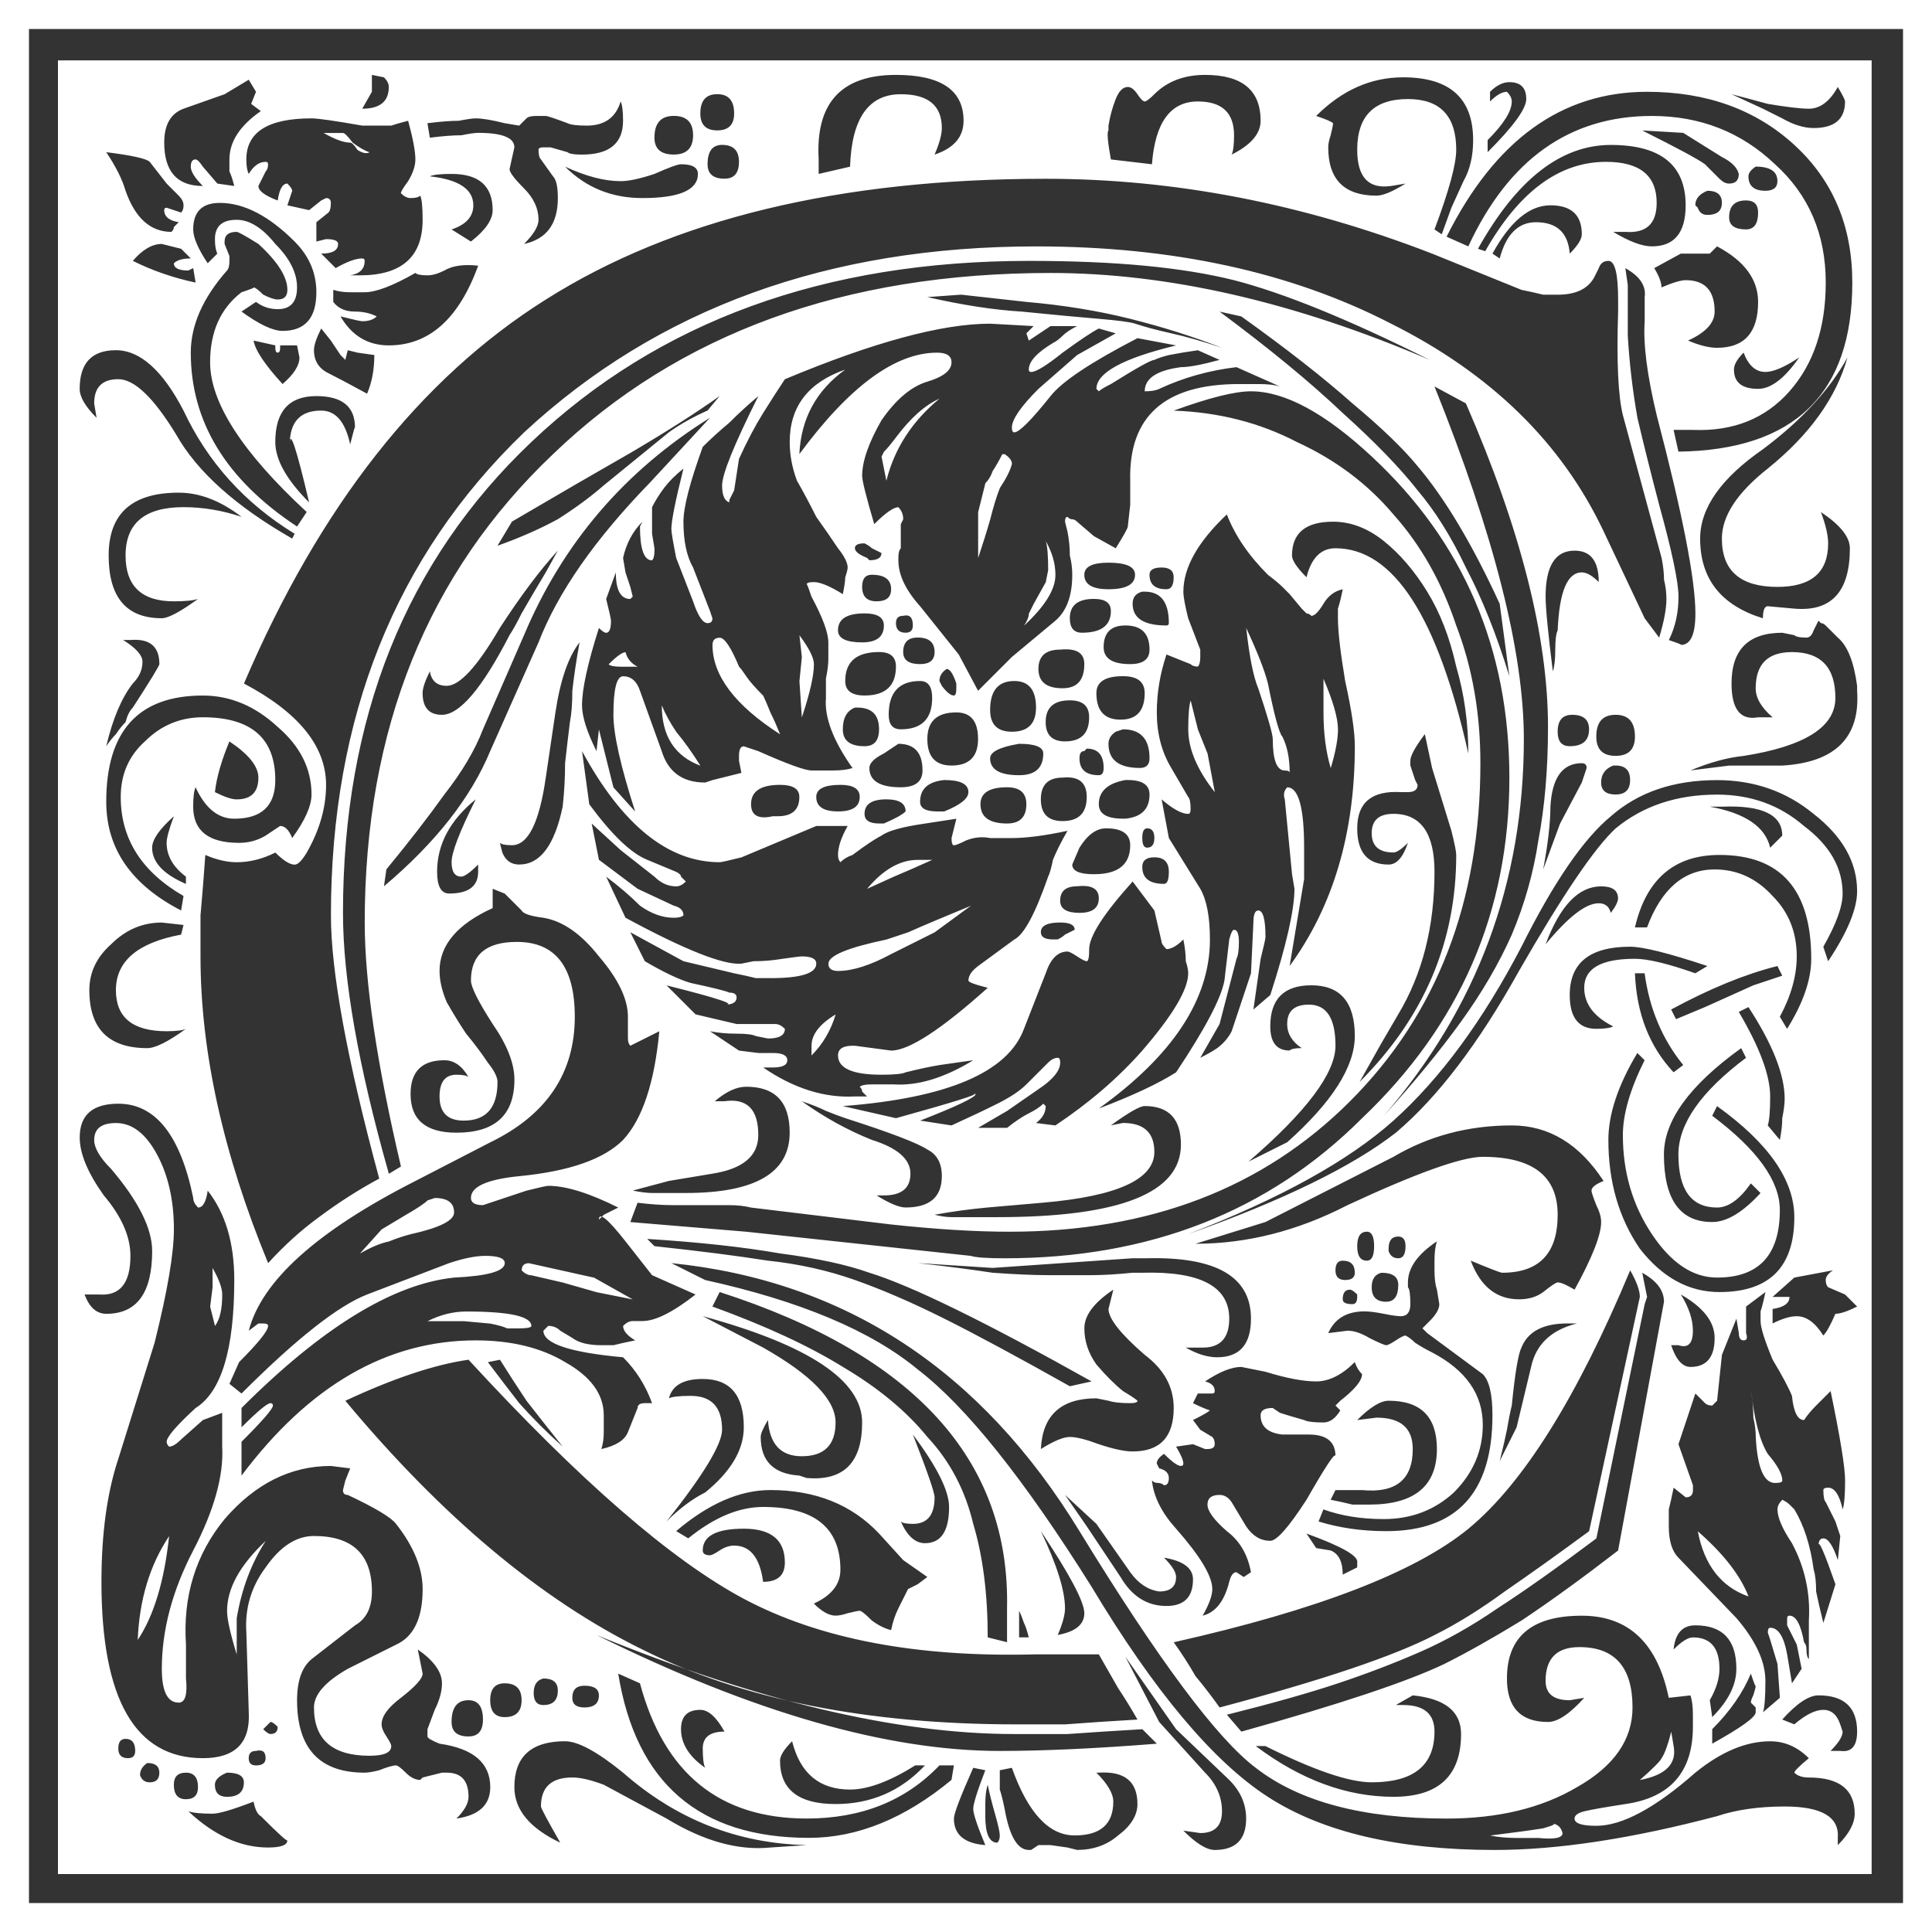
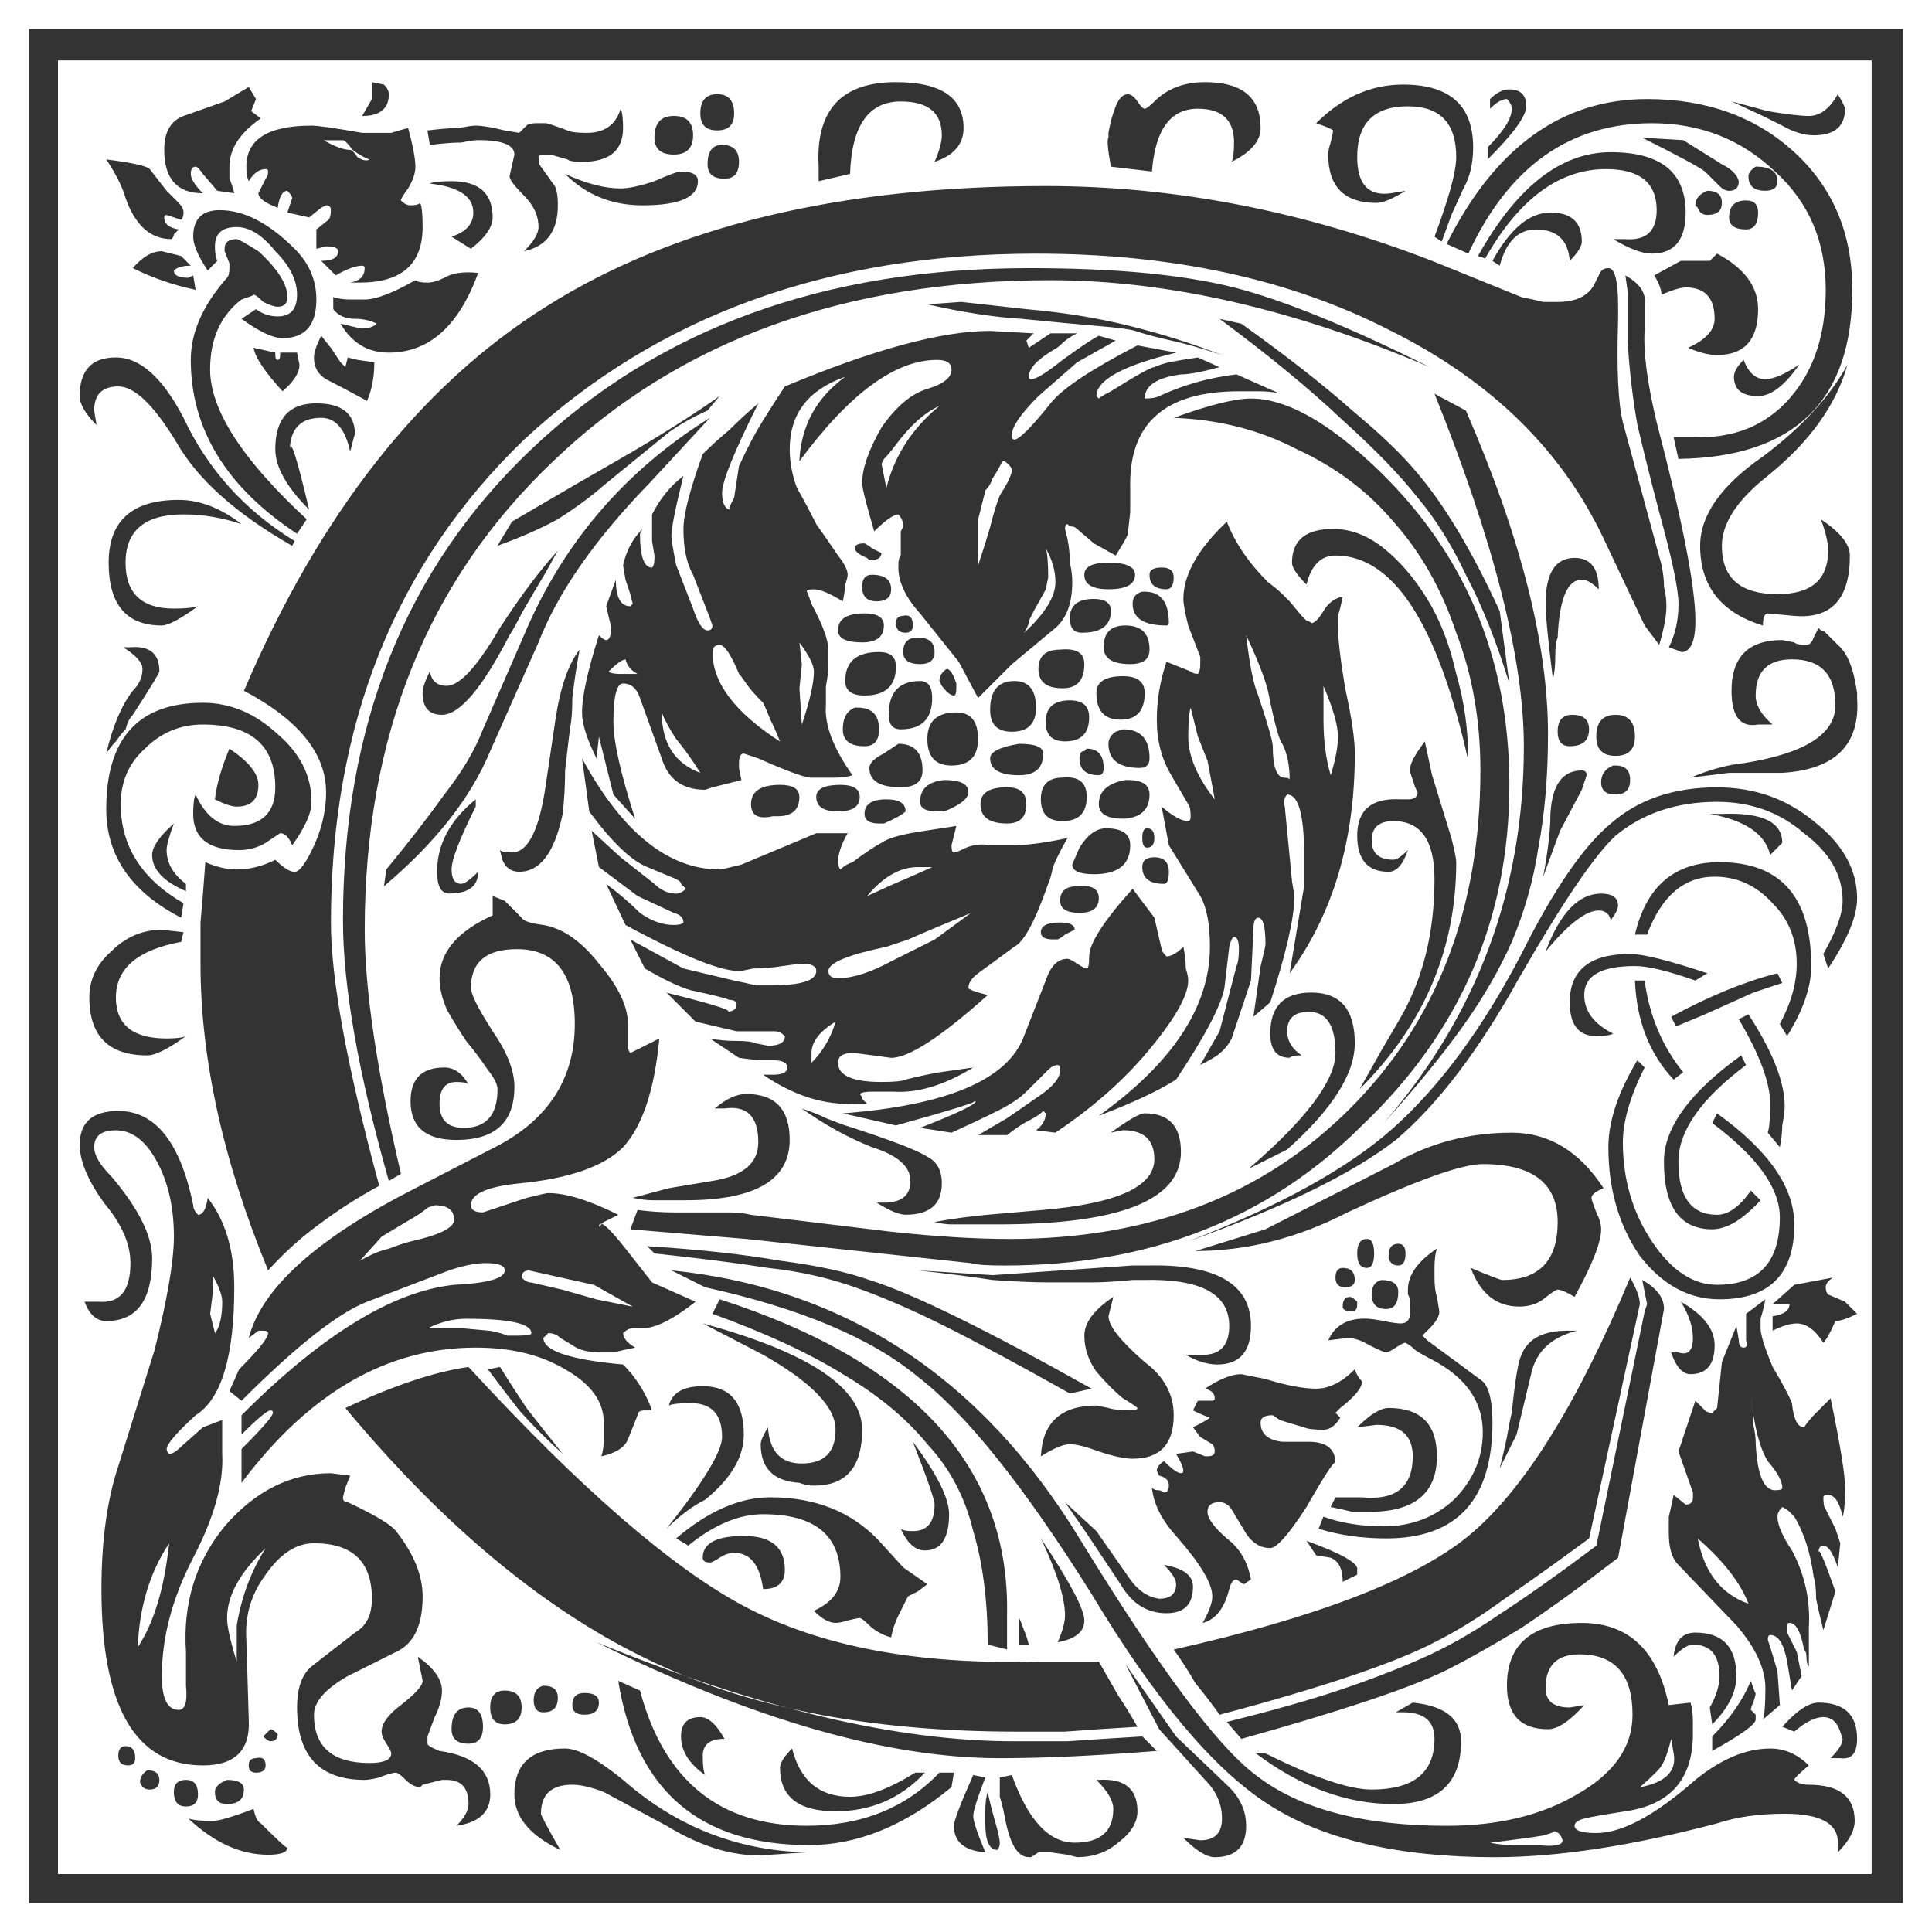
<svg xmlns="http://www.w3.org/2000/svg" viewBox="0 0 500 500">
  <rect x="0" y="0" width="500" height="500" fill="#333333" stroke="none" />
  <g transform="translate(-146.86 -119.79)">
-     <path fill="#fff" d="m146.86 619.79v-500h500v500h-500m7.5-7.5h485v-485h-485v485m7.5-7.5v-469.38h469.38v469.38h-469.38m213.12-341.88c-0.834-0.416-1.667-0.833-2.5-1.25-0.417-0.416-1.042-0.833-1.875-1.25-1.667 0-2.5 0.417-2.5 1.25-0 0.834 1.041 1.667 3.125 2.5l0.625 0.625c2.083 0 3.125-0.625 3.125-1.875m-2.5 5.625c-1.667 0-2.5 1.042-2.5 3.125-0 2.5 1.25 3.75 3.75 3.75 2.5 0 3.75-1.041 3.75-3.125-0-2.5-1.667-3.75-5-3.75m-1.875 10c-4.584 0-6.875 1.459-6.875 4.375-0 2.084 2.083 3.125 6.25 3.125 3.75 0 5.625-1.458 5.625-4.375-0-2.083-1.667-3.125-5-3.125m10 0.625c-1.25 0-1.875 0.625-1.875 1.875-0 1.667 0.833 2.5 2.5 2.5 1.25 0 1.875-0.625 1.875-1.875-0-2.083-0.834-2.916-2.5-2.5m3.75 5.625c-2.5 0-3.75 1.25-3.75 3.75-0 2.084 1.458 3.125 4.375 3.125 2.5 0 3.75-1.042 3.75-3.125-0-2.5-1.458-3.75-4.375-3.75m-10 3.75c-5.834 0-8.75 2.5-8.75 7.5-0 2.5 1.666 3.75 5 3.75 5.416 0 8.125-2.5 8.125-7.5-0-2.5-1.458-3.75-4.375-3.75m17.5 4.375c-1.25 0.834-1.875 1.875-1.875 3.125l0.625 1.25c1.25 1.667 2.291 2.5 3.125 2.5 0.417 0 0.625-0.625 0.625-1.875v-1.25c-0.834-2.5-1.667-3.75-2.5-3.75m-6.875 3.125c-5.417 0-8.125 2.917-8.125 8.75-0 2.5 1.041 3.75 3.125 3.75 5.416 0 8.125-2.708 8.125-8.125-0-2.916-1.042-4.375-3.125-4.375m-16.875 6.875c-2.084 0.834-3.125 2.709-3.125 5.625-0 2.917 1.875 4.375 5.625 4.375 2.5 0 3.75-1.458 3.75-4.375-0-3.75-1.875-5.625-5.625-5.625h-0.625m26.25 1.25c-5 0-7.5 2.292-7.5 6.875-0 4.584 2.083 6.875 6.25 6.875 4.583 0 6.875-2.291 6.875-6.875-0-4.583-1.875-6.875-5.625-6.875m-15 8.125-3.75 2.5c-2.5 1.25-3.75 2.5-3.75 3.75-0 3.334 2.708 5 8.125 5 3.75 0 5.625-1.458 5.625-4.375-0-4.583-2.084-6.875-6.25-6.875m-30.625 10.625c-5 0-7.5 1.667-7.5 5-0 2.917 1.875 3.959 5.625 3.125h1.25c3.75 0 5.625-1.666 5.625-5-0-2.083-1.667-3.125-5-3.125m15.625 0c-4.167 0-6.25 1.042-6.25 3.125-0 2.5 1.875 3.75 5.625 3.75 3.75 0 5.625-1.25 5.625-3.75-0-2.083-1.667-3.125-5-3.125m11.875 3.75c-3.75 0-5.625 1.25-5.625 3.75-0 1.667 1.25 2.5 3.75 2.5h1.25c2.916-1.25 4.791-2.291 5.625-3.125-0-2.083-1.667-3.125-5-3.125m15-5c-4.167 0.417-6.25 2.292-6.25 5.625-0 1.667 1.458 2.5 4.375 2.5h1.875c4.166-1.666 6.25-3.333 6.25-5-0-2.083-2.084-3.125-6.25-3.125m42.5-56.25c-4.167 0-6.25 1.042-6.25 3.125-0 2.5 2.083 3.75 6.25 3.75 4.583 0 6.875-1.25 6.875-3.75-0-2.083-2.292-3.125-6.875-3.125m13.75 1.25c-2.084 0-3.125 0.625-3.125 1.875-0 2.5 1.458 3.75 4.375 3.75 1.25 0 1.875-1.041 1.875-3.125-0-1.666-1.042-2.5-3.125-2.5m1.875 14.375c-0-5.416-2.084-8.125-6.25-8.125h-0.625c-1.667 0.417-2.5 1.459-2.5 3.125-0 3.75 2.916 5.625 8.75 5.625 0.416 0 0.625-0.208 0.625-0.625m-19.375-6.25c-4.167 0-6.25 1.667-6.25 5-0 2.5 1.041 3.75 3.125 3.75 5 0 7.5-1.875 7.5-5.625-0-2.083-1.459-3.125-4.375-3.125m8.125 6.875c-3.75 0-5.625 1.875-5.625 5.625-0 2.917 2.291 4.375 6.875 4.375 3.333 0 5-1.25 5-3.75-0-4.166-2.084-6.25-6.25-6.25m-16.875 6.25c-3.75 0-5.625 1.667-5.625 5-0 3.334 2.083 5 6.25 5 3.75 0 5.625-2.083 5.625-6.25-0-2.916-2.084-4.166-6.25-3.75m16.25 6.875c-4.584 0-6.875 1.458-6.875 4.375-0 4.584 2.083 6.875 6.25 6.875 4.166 0 6.25-2.291 6.25-6.875-0-2.916-1.875-4.375-5.625-4.375m-28.125 1.25c-4.167 0-6.25 2.5-6.25 7.5-0 3.75 1.875 5.625 5.625 5.625 4.166 0 6.25-2.083 6.25-6.25-0-4.583-1.875-6.875-5.625-6.875m14.375 5c-4.167 0-6.25 1.875-6.25 5.625-0 3.334 1.666 5 5 5 4.166 0 6.25-2.083 6.25-6.25-0-2.916-1.667-4.375-5-4.375m11.875 8.125c-1.25 0.833-1.875 1.875-1.875 3.125-0 4.167 2.708 6.25 8.125 6.25 1.666 0 2.5-0.833 2.5-2.5-0-5-2.292-7.5-6.875-7.5l-1.875 0.625m-25 3.125c-5 0.833-7.5 2.084-7.5 3.75-0 2.917 2.5 4.375 7.5 4.375 4.166 0 6.25-1.875 6.25-5.625-0-1.666-2.084-2.5-6.25-2.5m16.875 1.875c-0.834 0-1.25 0.625-1.25 1.875-0 2.917 1.666 4.375 5 4.375 0.833 0 1.25-0.625 1.25-1.875-0-3.333-1.459-5-4.375-5l-0.625 0.625m-20 9.375c-4.584 0-6.875 1.459-6.875 4.375-0 3.334 2.291 5 6.875 5 3.333 0 5-1.666 5-5-0-2.916-1.667-4.375-5-4.375m14.375-2.5c-3.75 0-5.625 1.875-5.625 5.625-0 3.75 1.875 5.625 5.625 5.625 4.166 0 6.25-2.083 6.25-6.25-0-3.75-2.084-5.416-6.25-5m16.25 0.625c-4.584 0.834-6.875 2.917-6.875 6.25-0 2.5 2.083 3.75 6.25 3.75h0.625c4.166-0.417 6.25-2.5 6.25-6.25-0-2.5-1.875-3.75-5.625-3.75h-0.625m-11.875 17.5-1.875 4.375c-0 1.667 1.875 2.5 5.625 2.5 6.25 0 9.375-2.5 9.375-7.5-0-2.916-2.084-4.375-6.25-4.375-2.5 0-4.792 1.667-6.875 5m17.5-5c-0.834 0-1.25 0.834-1.25 2.5-0 1.667 0.416 2.5 1.25 2.5 1.25 0 1.875-0.833 1.875-2.5-0-1.666-0.625-2.5-1.875-2.5m1.875 7.5c-2.084 0-3.125 0.834-3.125 2.5-0 2.917 1.875 4.375 5.625 4.375 0.833 0 1.25-1.041 1.25-3.125-0-2.5-1.25-3.75-3.75-3.75m-20 7.5c-2.917 0-4.375 1.25-4.375 3.75-0 2.084 1.666 3.125 5 3.125 3.333 0 5-1.25 5-3.75-0-2.5-1.875-3.541-5.625-3.125m-4.375 9.375c-3.334 0-5 0.834-5 2.5-0 1.25 1.041 1.875 3.125 1.875h1.25c0.833-0.417 1.458-0.833 1.875-1.25 0.833-0.416 1.666-0.833 2.5-1.25-0-1.25-1.25-1.875-3.75-1.875m-100-208.75c-3.334 0-5 1.875-5 5.625-0 2.917 1.666 4.375 5 4.375 3.333 0 5-1.666 5-5-0-3.333-1.667-5-5-5m11.25-5.625c-2.917 0-4.375 1.667-4.375 5-0 2.917 1.458 4.375 4.375 4.375 2.916 0 4.375-1.458 4.375-4.375-0-3.333-1.458-5-4.375-5m1.25 13.125c-2.5 0-3.75 1.667-3.75 5-0 2.501 1.458 3.751 4.375 3.75 2.5 0 3.75-1.458 3.75-4.375-0-2.916-1.458-4.375-4.375-4.375m267.5 5.625c-1.25 0.834-1.875 1.667-1.875 2.5-0 2.501 1.458 3.751 4.375 3.75 2.083 0 3.124-0.833 3.125-2.5-0-2.499-1.875-3.749-5.625-3.75m-2.5 8.75c-2.917 0-4.375 1.459-4.375 4.375-0 2.084 1.458 3.126 4.375 3.125 2.083 0 3.124-1.458 3.125-4.375-0-2.083-1.042-3.124-3.125-3.125m-10-2.5c-2.084 0.834-3.126 2.084-3.125 3.75l0.625 0.625c0.416 1.25 1.25 1.875 2.5 1.875 2.499 0 3.749-1.041 3.75-3.125-0-2.083-1.25-3.124-3.75-3.125m-35 135.62c-2.501 0-3.751 1.458-3.75 4.375-0 2.5 1.041 3.75 3.125 3.75 3.333 0 5-1.458 5-4.375-0-2.5-1.459-3.75-4.375-3.75m11.25 0c-3.334 0-5 1.875-5 5.625-0 3.334 1.666 5 5 5 3.333 0 5-1.666 5-5-0-3.75-1.667-5.625-5-5.625m-0.625 13.125c-2.084 0.833-3.126 2.292-3.125 4.375-0 2.084 1.25 3.125 3.75 3.125 2.499 0 3.749-1.25 3.75-3.75-0-2.5-1.25-3.75-3.75-3.75h-0.625m-231.25-95.625c-5.834 4.167-13.334 8.959-22.5 14.375-8.75 5-19.167 11.042-31.25 18.125l-3.75 6.25c5.833-2.083 11.041-4.375 15.625-6.875 4.583-2.916 8.541-5.833 11.875-8.75l16.875-13.75c2.916-2.083 6.25-3.958 10-5.625l3.125-3.75m-2.5 5.625c-22.084 13.75-38.125 32.5-48.125 56.25l-10.625 24.375c-2.084 5.417-5.417 11.042-10 16.875-4.167 5.834-9.167 12.292-15 19.375l-0.625 4.375c13.333-11.25 22.5-22.916 27.5-35l12.5-28.125c5-12.916 14.583-26.666 28.75-41.25l15.625-16.875m-39.375 34.375c-4.584 5-9.584 11.667-15 20-5.834 10-10.417 15-13.75 15-2.5 0-3.958-1.25-4.375-3.75-1.25 2.5-1.875 4.375-1.875 5.625-0 3.75 1.667 5.625 5 5.625 4.583 0 10.416-6.875 17.5-20.625 0.833-1.25 1.875-3.125 3.125-5.625 1.666-2.916 3.75-6.458 6.25-10.625l3.125-5.625m-21.25 64.375c-6.667 5.417-10 11.667-10 18.75-0 3.75 1.042 5.625 3.125 5.625 5 0 7.5-1.875 7.5-5.625v-1.875c-2.084 2.084-3.542 3.125-4.375 3.125-1.667 0-2.5-1.25-2.5-3.75-0-2.5 2.083-7.916 6.25-16.25m26.875-40.625c-2.917 3.75-5 9.792-6.25 18.125l-2.5 16.875c-1.667 11.667-4.584 17.5-8.75 17.5-1.667 0-2.709-0.208-3.125-0.625l0.625 2.5c0.833 2.084 2.291 3.125 4.375 3.125 5.416 0 9.166-5 11.25-15 0.416-3.75 0.625-7.5 0.625-11.25 0.417-3.75 0.833-7.291 1.25-10.625 0.416-2.083 0.625-4.791 0.625-8.125 0.417-3.75 1.041-7.916 1.875-12.5m13.75 141.88c2.083 0.417 3.75 0.625 5 0.625 1.666 0 2.916 0 3.75 0h5c17.916 0 26.875-5.208 26.875-15.625-0-7.916-3.75-11.875-11.25-11.875-2.5 0-5.209 1.25-8.125 3.75h2.5c5.833-0.833 8.75 2.084 8.75 8.75-0 5.417-3.959 8.75-11.875 10l-11.25 1.875-9.375 2.5m43.75-23.125c5.833 4.167 11.875 7.5 18.125 10 6.666 2.084 10 5 10 8.75-0 3.75-2.292 5.625-6.875 5.625h-1.875c3.333 2.084 5.833 3.125 7.5 3.125 6.25 0 9.375-2.708 9.375-8.125-0-3.333-1.25-5.625-3.75-6.875-2.5-1.666-9.584-4.375-21.25-8.125-1.25-0.417-2.917-1.041-5-1.875-1.667-0.833-3.75-1.666-6.25-2.5m34.375 29.375c1.666 0.417 3.125 0.625 4.375 0.625 1.666 0 3.125 0 4.375 0h7.5c31.666 0 47.5-6.25 47.5-18.75-0-6.666-3.125-10-9.375-10-1.25 0-4.167 1.667-8.75 5l3.125-0.625c5.416 0 8.125 2.5 8.125 7.5-0 7.084-9.584 11.459-28.75 13.125-4.584 0.417-9.375 0.834-14.375 1.25-4.584 0.417-9.167 1.042-13.75 1.875m81.25-13.75 10-5c11.666-10.416 17.5-19.583 17.5-27.5-0-8.75-3.751-13.125-11.25-13.125-7.084 0-10.625 3.542-10.625 10.625-0 4.167 1.666 6.25 5 6.25 0.416-0.417 1.458-0.625 3.125-0.625-2.501-1.666-3.751-3.75-3.75-6.25-0-3.333 1.875-5 5.625-5 4.583 0 6.875 3.542 6.875 10.625-0 7.084-7.5 17.084-22.5 30m28.75-20.625c16.666-16.666 25-36.25 25-58.75-0-0.833-0.417-2.916-1.25-6.25l-5-16.25-1.875-8.75c-2.501 3.334-3.751 5.625-3.75 6.875v1.25l1.25 3.75 0.625 1.25c-0 1.25-0.834 1.875-2.5 1.875h-1.875c-7.5-0.417-11.25 2.709-11.25 9.375-0 6.25 2.708 9.375 8.125 9.375 2.083 0 3.749-1.875 5-5.625-1.667 1.667-2.917 2.5-3.75 2.5-3.751 0-5.625-1.666-5.625-5-0-3.333 1.875-5 5.625-5 7.083 0 10.625 5 10.625 15-0 14.167-3.126 26.459-9.375 36.875l-4.375 7.5-5.625 10m-76.25 106.88 5.625 8.125 8.75 13.125c2.916 5 6.875 7.5 11.875 7.5 4.583 0 6.875-2.292 6.875-6.875-0-2.917-2.5-4.792-7.5-5.625 2.083 2.083 3.125 3.75 3.125 5-0 2.5-1.459 3.75-4.375 3.75-2.917-0.417-5.417-2.083-7.5-5l-8.75-12.5-8.125-7.5m-6.25 9.375c4.166 8.75 6.25 15.417 6.25 20-0 1.667-0.625 3.958-1.875 6.875 4.583-0.833 6.875-2.708 6.875-5.625-0-2.917-3.75-10-11.25-21.25m-5.625 20.625v6.875h2.5c-0.417-1.667-0.833-2.917-1.25-3.75-0.417-1.25-0.834-2.292-1.25-3.125m-77.5-82.5-1.875 3.75c13.75 5 25 10.208 33.75 15.625 9.166 5.417 16.458 11.458 21.875 18.125 5.833 6.25 9.791 13.75 11.875 22.5 2.5 8.333 3.75 18.125 3.75 29.375l5 1.25v-8.75c0.833-38.333-23.959-65.625-74.375-81.875m-4.375 6.25 15.625 8.125c12.5 7.083 18.75 13.542 18.75 19.375-0 5.833-2.917 8.75-8.75 8.75-5.417 0-8.334-3.125-8.75-9.375-1.25 2.083-1.875 3.542-1.875 4.375-0 6.25 3.333 9.583 10 10l1.875 0.625c9.583 0.833 14.375-3.958 14.375-14.375-0-10.833-13.75-20-41.25-27.5m-9.375 53.125c1.666-1.667 3.333-3.125 5-4.375 1.666-1.25 3.333-2.292 5-3.125 6.666-5.417 10-11.042 10-16.875-0-8.333-3.542-12.5-10.625-12.5-5 0-7.917 1.667-8.75 5 0.833-0.417 2.708-0.625 5.625-0.625 5.416 0 8.125 2.917 8.125 8.75-0 3.75-4.792 11.667-14.375 23.75m2.5 2.5 3.125 1.875c6.666-5.417 13.125-8.125 19.375-8.125 13.333 0 20 5.417 20 16.25-0 3.75-2.292 6.667-6.875 8.75 2.083 2.083 3.958 3.125 5.625 3.125 0.833 0 1.875-0.208 3.125-0.625 1.666-0.417 2.708-0.625 3.125-0.625 0.417 0 1.458 0.833 3.125 2.5 1.666 1.25 3.333 2.083 5 2.5 0.417-2.083 1.041-3.958 1.875-5.625 0.833-1.667 1.666-3.333 2.5-5l2.5-1.25 2.5-1.875-6.25-4.375-6.25-6.875c-7.084-7.5-16.459-11.25-28.125-11.25-7.917 0-16.042 3.542-24.375 10.625m22.5 13.125c3.75 0 5.625-1.667 5.625-5-0-5.833-3.542-8.75-10.625-8.75-7.084 0-10.625 1.875-10.625 5.625-0 0.833 0.625 1.25 1.875 1.25 0.417 0 1.25-0.417 2.5-1.25s2.5-1.25 3.75-1.25c4.166 0 6.666 3.125 7.5 9.375m38.75-38.125c3.75 9.583 5.625 15 5.625 16.25-0 4.583-1.875 6.875-5.625 6.875-1.667 0-2.709-0.208-3.125-0.625 1.666 3.75 3.75 5.625 6.25 5.625 4.166 0 6.25-3.125 6.25-9.375-0-4.167-3.125-10.417-9.375-18.75m-173.75-237.5c-5.417-4.166-10.833-6.25-16.25-6.25-12.083 0-18.125 5.417-18.125 16.25-0 10.834 4.583 16.25 13.75 16.25 1.667 0 4.792-1.666 9.375-5-1.25 0.417-3.333 0.625-6.25 0.625-8.333 0-12.5-3.958-12.5-11.875-0-8.333 5-12.5 15-12.5 5 0 10 0.834 15 2.5m-15.625 101.88 0.625-3.75c-10.833-6.25-16.25-14.791-16.25-25.625-0-5.833 2.083-10.625 6.25-14.375 4.167-4.166 9.167-6.25 15-6.25 12.5 0 18.75 5.417 18.75 16.25-0 6.667-3.542 10-10.625 10-4.167 0-7.5-2.708-10-8.125-0.417 0.834-0.625 2.5-0.625 5-0 6.25 3.958 9.375 11.875 9.375 2.5 0 4.792-0.625 6.875-1.875 2.5-1.666 3.75-2.5 3.75-2.5 1.25 0 2.292 1.042 3.125 3.125 3.333-4.583 5-8.333 5-11.25-0-6.666-2.917-12.5-8.75-17.5-5.833-5.416-12.292-8.125-19.375-8.125-16.667 0-25 9.167-25 27.5-0 12.084 6.458 21.459 19.375 28.125m12.5-43.75c-2.083 5-3.333 9.375-3.75 13.125 2.5 1.25 4.375 1.875 5.625 1.875 3.75 0 5.625-1.875 5.625-5.625-0-2.916-2.5-6.041-7.5-9.375m-11.25 36.875v-1.875c-3.333-2.5-5-5.416-5-8.75-0-1.25 0.625-3.541 1.875-6.875-3.75 3.334-5.625 6.042-5.625 8.125-0 3.75 2.917 6.875 8.75 9.375m-20.625-35.625c0.833-1.25 1.667-2.291 2.5-3.125 0.833-1.25 1.667-2.291 2.5-3.125 0.417-1.666 1.042-2.916 1.875-3.75 4.583-7.083 6.875-10.833 6.875-11.25-0-4.583-2.5-6.666-7.5-6.25h-1.875c3.333 2.084 5 3.959 5 5.625-0 2.084-0.833 3.959-2.5 5.625-2.917 3.75-5.208 9.167-6.875 16.25m20 46.25-5.625-0.625c-5 0-9.375 1.875-13.125 5.625-3.75 3.334-5.625 7.292-5.625 11.875-0 10 5 15 15 15 2.083 0 5.417-1.666 10-5-0.833 0.417-2.5 0.625-5 0.625-8.75 0-13.125-3.541-13.125-10.625-0-7.5 5.625-12.291 16.875-14.375l0.625-2.5m1.25 229.38c6.667 6.25 13.542 9.375 20.625 9.375 3.333 0 5-0.625 5-1.875-0 0.417-2.292-1.667-6.875-6.25-0.833-0.417-1.458-1.667-1.875-3.75-5.417 2.083-8.958 3.125-10.625 3.125-2.917 0-5-0.208-6.25-0.625m96.25 8.125c-3.334-5.833-5-8.958-5-9.375-0-5 2.708-7.5 8.125-7.5 2.083 0 4.791 0.625 8.125 1.875l16.25 8.75c9.583 5.833 18.541 8.333 26.875 7.5l9.375-0.625c-17.917-0.417-33.75-6.667-47.5-18.75-6.667-5.417-11.667-8.125-15-8.125-8.75 0-13.125 3.958-13.125 11.875-0 5.833 3.958 10.625 11.875 14.375m15-43.75c4.583 28.333 21.041 42.5 49.375 42.5 12.5 0 24.791-5 36.875-15l0.625-3.75h-3.75c-8.75 9.167-20.209 13.75-34.375 13.75-22.5 0-36.875-11.667-43.125-35l-5.625-2.5m22.5 24.375c-0.417-0.833-0.625-2.5-0.625-5-0-2.917 1.875-4.375 5.625-4.375-2.084-3.75-4.167-5.625-6.25-5.625-3.334 0-5 1.667-5 5-0 3.75 2.083 7.083 6.25 10m22.5-6.875c-2.084 2.083-3.125 3.75-3.125 5-0 7.5 4.791 11.25 14.375 11.25 9.166 0 16.875-3.333 23.125-10h-2.5c-6.667 4.167-12.292 6.25-16.875 6.25-7.917 0-12.917-4.167-15-12.5m46.875 6.875c-3.334 7.5-5 11.875-5 13.125-0 4.167 2.708 6.458 8.125 6.875-2.084-5-3.125-8.125-3.125-9.375-0-1.25 1.041-4.583 3.125-10l-3.125-0.625m3.75 4.375c-0.417 1.25-0.625 2.917-0.625 5v3.125c-0 4.583 1.041 6.875 3.125 6.875 0.417-0.417 0.625-1.042 0.625-1.875-0-0.833-0.417-2.708-1.25-5.625-0.834-2.917-1.458-5.417-1.875-7.5m3.125-3.75v1.875c-0 0.833-0 1.875 0 3.125 0.417 1.25 0.833 2.917 1.25 5 1.25 7.083 3.333 10.625 6.25 10.625h0.625l1.875-1.25h3.125l4.375 0.625 2.5 0.625c4.166 0 7.708-1.25 10.625-3.75 3.333-2.5 5-5.208 5-8.125-0-5.833-3.334-8.542-10-8.125h-0.625c2.916 2.917 4.375 5.417 4.375 7.5-0 5.833-3.334 8.75-10 8.75-6.667 0-12.084-5.833-16.25-17.5l-3.125 0.625m66.25-6.25c11.666 8.75 23.541 13.125 35.625 13.125 11.666 0 17.5-5.417 17.5-16.25-0-5.833-4.167-9.167-12.5-10l-4.375 2.5h1.875c5.416 0 8.124 2.292 8.125 6.875-0 8.75-5.417 13.125-16.25 13.125-5.834 0-15-3.125-27.5-9.375h-2.5m117.5-243.12c9.166 1.667 14.375 5.209 15.625 10.625l3.125-3.125c-0-5.416-5.209-7.916-15.625-7.5h-3.125m35.625-116.25c-4.584 8.334-11.875 16.25-21.875 23.75-10.834 7.5-16.25 15.209-16.25 23.125-0 10.417 5.416 17.292 16.25 20.625-0-2.083 0.416-3.125 1.25-3.125l6.875 0.625c9.583 0.834 14.375-4.375 14.375-15.625-0-2.916-2.501-6.041-7.5-9.375 1.25 3.334 1.875 6.042 1.875 8.125-0 7.5-4.375 11.25-13.125 11.25-9.584 0-14.375-4.166-14.375-12.5-0-5.833 3.958-11.875 11.875-18.125 10.833-8.75 17.708-18.333 20.625-28.75m-128.75 241.25c-1.25 0-1.875 0.833-1.875 2.5-0 0.833 0.833 1.25 2.5 1.25 0.833 0 1.25-0.625 1.25-1.875v-0.625c-0.834-0.833-1.459-1.25-1.875-1.25m-1.875-7.5c-1.25 0-1.875 0.833-1.875 2.5-0 1.667 0.833 2.5 2.5 2.5 1.666 0 2.499-0.625 2.5-1.875-0-2.083-1.042-3.125-3.125-3.125m10 3.125c-1.667 0.417-2.501 1.667-2.5 3.75-0 2.5 1.25 3.75 3.75 3.75 2.083 0 3.124-1.458 3.125-4.375-0-2.083-1.459-3.125-4.375-3.125m-3.75-10.625c-1.667 0-2.501 1.25-2.5 3.75-0 2.5 0.833 3.75 2.5 3.75 1.25 0 1.875-1.25 1.875-3.75-0-2.5-0.625-3.75-1.875-3.75m8.125 1.25c-1.667 0-2.501 1.042-2.5 3.125v0.625c0.416 1.25 1.25 1.875 2.5 1.875 1.25 0 1.875-1.042 1.875-3.125-0-1.667-0.625-2.5-1.875-2.5m-329.38 130c-1.25 0-1.875 0.833-1.875 2.5-0 1.667 0.833 2.5 2.5 2.5 1.25 0 1.875-0.625 1.875-1.875-0-2.083-0.833-3.125-2.5-3.125m5.625 6.25c-1.25 0.833-1.875 1.875-1.875 3.125 0.417 1.25 1.25 1.875 2.5 1.875 1.667 0 2.5-0.833 2.5-2.5-0-1.667-1.042-2.5-3.125-2.5m10 2.5c-2.083 0-3.125 1.042-3.125 3.125-0 2.5 1.042 3.75 3.125 3.75 2.083 0 3.125-1.042 3.125-3.125-0-2.5-1.042-3.75-3.125-3.75m10.625 0c-2.083 0.833-3.125 1.875-3.125 3.125-0 2.083 1.042 3.125 3.125 3.125 2.917 0 4.375-1.25 4.375-3.75-0-1.667-1.458-2.5-4.375-2.5m7.5-5.625c-1.25 0-1.875 0.625-1.875 1.875-0 1.25 0.625 1.875 1.875 1.875 1.667 0 2.5-0.625 2.5-1.875-0-1.667-0.833-2.292-2.5-1.875m3.75-7.5-1.875 1.875c0.833 0.833 1.458 1.25 1.875 1.25 1.25 0 1.875-0.625 1.875-1.875-0.833-0.833-1.458-1.25-1.875-1.25m51.25-5.625c-2.917 0-4.375 1.875-4.375 5.625-0 2.5 1.458 3.75 4.375 3.75 2.5 0 3.75-1.458 3.75-4.375-0-3.333-1.25-5-3.75-5m9.375-4.375c-2.5 0-3.75 1.458-3.75 4.375-0 2.917 1.25 4.375 3.75 4.375 2.916 0 4.375-1.458 4.375-4.375-0-2.917-1.458-4.375-4.375-4.375m10-1.25c-1.667 0.417-2.5 1.667-2.5 3.75-0 2.083 0.833 3.125 2.5 3.125 2.5 0 3.75-1.25 3.75-3.75-0-2.083-1.25-3.125-3.75-3.125m10.625 1.875c-2.084 0-3.125 1.042-3.125 3.125-0 1.667 1.041 2.5 3.125 2.5 2.5 0 3.75-1.042 3.75-3.125-0-1.667-1.25-2.5-3.75-2.5m296.88-411.88 8.125 3.75 5 2.5c2.916 1.667 5.625 2.501 8.125 2.5 5.416 0 8.124-2.291 8.125-6.875-0-0.416-0.625-1.666-1.875-3.75-2.084 3.751-4.584 5.625-7.5 5.625-2.084 0-5.625-0.416-10.625-1.25-4.584-1.25-7.709-2.083-9.375-2.5m-23.125 9.375c9.166 4.584 14.583 7.5 16.25 8.75l3.75 3.75c0.833 0.834 1.666 1.25 2.5 1.25 1.666 0 2.499-0.833 2.5-2.5-0.417-1.666-1.875-3.124-4.375-4.375l-10-6.25-10.625-0.625m-42.5 30.625 1.875 0.625c8.749-15.416 19.166-23.125 31.25-23.125 8.749 0 13.125 3.542 13.125 10.625-0 5.417-2.709 7.917-8.125 7.5h-3.125c4.166 2.501 7.5 3.751 10 3.75 5.833 0 8.749-3.541 8.75-10.625-0-10.416-6.459-15.625-19.375-15.625-12.917 0-24.375 8.959-34.375 26.875m3.75 1.25 1.875 1.25c1.666-6.25 4.791-9.374 9.375-9.375 5.416 0 8.333 2.709 8.75 8.125 2.083-2.083 3.124-3.749 3.125-5-0-5-2.709-7.5-8.125-7.5-5.417 0-10.417 4.167-15 12.5m41.875 3.75c1.25 2.084 1.875 3.751 1.875 5 2.916-1.25 5-1.875 6.25-1.875 5 0 7.5 2.709 7.5 8.125-0 2.917-2.292 5.417-6.875 7.5 2.916 1.25 5.416 1.875 7.5 1.875 7.083 0 10.625-3.958 10.625-11.875-0-5.833-3.542-10.625-10.625-14.375l-1.875 1.875h-7.5l-6.875 3.75m23.125 21.875c-1.667 1.667-2.501 3.126-2.5 4.375-0 3.334 2.083 5 6.25 5 3.333 0 6.875-2.708 10.625-8.125-3.751 2.501-6.667 3.751-8.75 3.75-2.501 0-4.375-1.666-5.625-5m-66.25-51.875c6.666-6.666 9.999-11.25 10-13.75-0-2.916-1.459-4.375-4.375-4.375-1.667 0-3.334 0.834-5 2.5v2.5c1.666-1.666 3.124-2.499 4.375-2.5 0.833 0.834 1.25 1.667 1.25 2.5-0 2.501-2.084 5.834-6.25 10v3.125m-13.75 20 1.875 1.25 2.5-6.875 3.125-6.875c1.666-2.916 2.499-6.458 2.5-10.625-0-10.833-6.042-16.25-18.125-16.25-8.334 0-15.834 3.334-22.5 10 2.499 0.834 3.958 1.459 4.375 1.875-0 0.417-0.209 1.459-0.625 3.125-0.417 1.25-0.625 2.292-0.625 3.125-0 8.334 4.166 12.5 12.5 12.5 1.666 0 4.166-1.041 7.5-3.125l-3.75 0.625c-5.834 0.834-8.751-2.291-8.75-9.375-0-8.749 4.375-13.125 13.125-13.125 8.333 0 12.5 4.375 12.5 13.125-0 3.751-1.875 10.625-5.625 20.625m-83.75-18.125 10.625 1.25c0.833-10.833 4.791-16.25 11.875-16.25 6.25 0 9.375 2.917 9.375 8.75-0 2.501-0.209 4.167-0.625 5 5-2.499 7.5-5.416 7.5-8.75-0-7.916-4.792-11.875-14.375-11.875-5.417 0-9.792 1.667-13.125 5-1.25 1.25-2.084 1.875-2.5 1.875-0.417 0-1.042-0.625-1.875-1.875-0.834-1.25-1.667-1.875-2.5-1.875-1.25 0-2.292 1.042-3.125 3.125-0.834 2.084-1.459 4.375-1.875 6.875v1.25c-0.417 0.417-0.209 2.917 0.625 7.5m-75.625 3.75 8.125-1.875c0.416-12.5 4.791-18.75 13.125-18.75 7.083 0 10.625 2.917 10.625 8.75-0 1.667-0.625 3.959-1.875 6.875 5-1.666 7.5-4.583 7.5-8.75-0-7.916-5.834-11.875-17.5-11.875-14.167 0-20.834 7.292-20 21.875v3.75m-65.625-1.875c5.416 5.417 12.083 8.126 20 8.125 9.583 0 14.375-2.083 14.375-6.25-0-1.666-1.458-2.499-4.375-2.5-0.834 0-3.125 0.834-6.875 2.5-3.75 1.25-6.667 1.875-8.75 1.875-4.167 0-8.959-1.25-14.375-3.75m-35.625-11.25 0.625 3.75c3.333-0.416 6.041-0.625 8.125-0.625 2.083-0.416 3.541-0.625 4.375-0.625 6.25 0 9.375 1.25 9.375 3.75l-1.25 5.625c-0 0.834 1.25 2.501 3.75 5 2.5 2.501 3.75 5.209 3.75 8.125-0 1.667-1.25 3.751-3.75 6.25 5.833-1.25 8.75-5.208 8.75-11.875-0-2.916-0.417-4.791-1.25-5.625l-3.125-4.375c-0.417-0.416-0.625-1.25-0.625-2.5-0-0.416 0.417-0.625 1.25-0.625h1.875l4.375 1.25c0.417 0.417 1.666 0.625 3.75 0.625 7.083 0 10.625-2.916 10.625-8.75-0-2.499-0.209-4.166-0.625-5-1.25 4.167-4.167 6.25-8.75 6.25-2.5 0-4.167-0.208-5-0.625-3.334-1.25-5.209-1.875-5.625-1.875h-2.5c-1.25 0-2.084 0.209-2.5 0.625l-1.875 1.875-3.75-0.625c-3.334-0.833-5.834-1.25-7.5-1.25-0.834 0-2.292 0.209-4.375 0.625-2.084 0-4.792 0.209-8.125 0.625m-16.875-3.75c4.583 0 6.875-1.875 6.875-5.625-0-0.833-0.417-1.666-1.25-2.5l-3.125-0.625v4.375l-2.5 4.375m17.5 17.5c7.5 0.834 11.25 3.334 11.25 7.5-0 2.917-1.875 5-5.625 6.25l5 3.125c3.75-2.916 5.625-5.625 5.625-8.125-0-6.25-3.542-9.374-10.625-9.375-2.917 0-4.792 0.209-5.625 0.625m-31.25 84.375c-3.333-14.166-5-19.166-5-15-0-5.833 2.708-8.749 8.125-8.75 3.75 0 6.25 2.917 7.5 8.75 0.833-3.333 1.25-4.791 1.25-4.375-0-5.416-3.333-8.124-10-8.125-7.083 0-10.625 3.959-10.625 11.875-0 4.584 2.917 9.792 8.75 15.625m-55-21.875-0.625-3.75c-0-4.166 2.083-6.25 6.25-6.25 4.167 0 9.167 4.792 15 14.375 5.417 9.584 15.417 18.542 30 26.875l0.625-1.25c-12.917-7.916-22.5-18.541-28.75-31.875-5.417-10.416-11.25-15.625-17.5-15.625-6.25 0-9.375 3.334-9.375 10-0 2.084 1.458 4.584 4.375 7.5m286.25 310c3.333-0.833 5.625-3.75 6.875-8.75 0.416-1.667 1.041-2.5 1.875-2.5l1.875 1.25 1.875-1.25c-0.834-4.583-2.917-8.125-6.25-10.625-3.334-2.917-5-5.208-5-6.875-0-1.667 1.041-2.5 3.125-2.5 1.25 0 2.291 0.625 3.125 1.875l3.75 6.25c1.666 2.5 3.749 3.75 6.25 3.75 1.666 0 4.791-3.542 9.375-10.625 5-8.75 7.5-12.5 7.5-11.25-0-3.75-2.292-5.625-6.875-5.625h-6.875c-3.751-0.417-5.625-2.083-5.625-5-0-1.25 1.041-1.875 3.125-1.875-0 0 0.625 0.417 1.875 1.25 1.25 0.417 3.333 1.042 6.25 1.875 0.833 0.417 2.499 0.625 5 0.625 1.666 0 3.124-1.042 4.375-3.125l-1.25-1.25 1.25-1.25c3.749-2.917 5.625-5.208 5.625-6.875-0.834-0.833-1.459-1.875-1.875-3.125-3.334 3.333-6.667 5-10 5-3.334 0-7.709-0.833-13.125-2.5-4.167-0.833-6.25-1.25-6.25-1.25-2.5 0-5.625 1.25-9.375 3.75 1.666 0.417 2.5 1.25 2.5 2.5-0 0.417-0.209 0.625-0.625 0.625h-1.25-2.5l-1.25 2.5c1.666 0.833 3.125 1.458 4.375 1.875-0.417 0.417-1.875 1.25-4.375 2.5l1.875 2.5 3.125 1.875c0.416 0.417 0.625 1.042 0.625 1.875-0 0.833-0.625 1.25-1.875 1.25h-0.625l-3.125-1.25-4.375 0.625c1.25 2.083 1.875 3.542 1.875 4.375-0 0.417-0.209 0.625-0.625 0.625-0.834 0-2.292-1.042-4.375-3.125-1.25 0.833-1.875 1.667-1.875 2.5l0.625 1.25c1.666 0.417 2.5 1.25 2.5 2.5-0 1.25-0.417 1.875-1.25 1.875-0.417-0.417-1.042-0.625-1.875-0.625-0.417 0-0.834-0.208-1.25-0.625 0.416 4.167 2.5 8.333 6.25 12.5 6.25 7.083 9.375 12.292 9.375 15.625-0 1.667-0.834 3.958-2.5 6.875m26.875-21.25 2.5 3.75 3.75 0.625c2.083 0.833 3.124 2.917 3.125 6.25l3.75-1.875v-1.25c0.416-1.667-3.959-4.167-13.125-7.5m4.375-6.25-1.25 3.125c5.416 1.667 11.25 2.5 17.5 2.5 18.333 0 27.5-10 27.5-30-0-5.417-0.834-8.958-2.5-10.625l-14.375-10.625-1.25-1.25c-0 0 0.625-0.625 1.875-1.875 1.666-1.667 2.499-3.125 2.5-4.375l-0.625-3.75c-0.417-1.25-0.625-2.917-0.625-5v-2.5c-0-2.083 0.208-3.75 0.625-5-5 3.333-7.5 6.875-7.5 10.625v1.25c0.416 0.417 0.625 1.875 0.625 4.375-0 2.083-0.834 3.125-2.5 3.125-0.834 0-2.292-0.208-4.375-0.625-2.084-0.417-3.751-0.625-5-0.625-4.584 0-7.709 1.875-9.375 5.625l5-0.625c1.666 0 3.541 0.625 5.625 1.875 2.499 1.25 3.958 1.875 4.375 1.875 0.416 0 1.25-0.417 2.5-1.25s2.083-1.25 2.5-1.25c0.833 0.417 1.666 1.042 2.5 1.875 1.25 0.833 2.708 1.667 4.375 2.5 8.749 4.583 13.125 10.833 13.125 18.75-0 6.667-2.501 12.5-7.5 17.5-5 4.583-11.042 6.875-18.125 6.875-5.834 0-11.042-0.833-15.625-2.5m1.875-2.5c2.083 0.417 3.958 0.833 5.625 1.25 1.666 0 3.124 0 4.375 0 11.666 0 17.5-4.792 17.5-14.375-0-8.333-4.167-12.5-12.5-12.5-2.084 0-4.792 1.667-8.125 5l5-0.625c6.25 0 9.374 2.708 9.375 8.125-0 7.917-4.375 11.458-13.125 10.625h-6.875l-1.25 2.5m43.75-10 4.375-8.75 3.75-15.625c1.25-5.833 5.208-9.583 11.875-11.25h-2.5c-6.25 0-10.209 2.083-11.875 6.25-0.417 0.833-0.834 2.5-1.25 5-0.417 2.5-0.834 5.833-1.25 10-0.417 1.667-0.834 3.75-1.25 6.25-0.417 2.083-1.042 4.792-1.875 8.125m55 69.375v3.75c7.5-4.167 11.25-6.875 11.25-8.125v-1.25l-1.25-1.25c-0-0.417 0.208-1.042 0.625-1.875 0.416-1.25 0.625-2.083 0.625-2.5-0 0.417-0.417-0.625-1.25-3.125-2.084 5-5.417 9.792-10 14.375m-0.625-7.5 0.625 4.375c4.166-4.167 6.25-8.333 6.25-12.5-0-7.5-3.542-11.25-10.625-11.25-3.334 0-5.209 2.083-5.625 6.25 2.083-2.083 3.749-3.125 5-3.125 4.583 0 6.875 2.708 6.875 8.125-0 2.5-0.834 5.208-2.5 8.125m18.75 5 3.125 1.25c2.916-2.5 5.416-3.75 7.5-3.75 2.083 0 3.541 1.25 4.375 3.75l0.625 1.875c-0 1.25-1.042 2.917-3.125 5h2.5c2.916 0.417 4.374-1.25 4.375-5-0.001-6.25-3.334-9.375-10-9.375-2.501 0-5.625 2.083-9.375 6.25m-26.25-110c2.083 3.333 3.124 6.458 3.125 9.375-0 3.333-1.25 4.583-3.75 3.75h-1.875c1.25 3.75 2.916 5.625 5 5.625 4.166 0 6.25-2.5 6.25-7.5-0-4.167-2.917-7.917-8.75-11.25m39.375-6.25-10 1.875-5.625 5h4.375c-0 1.667-1.459 2.708-4.375 3.125v3.75c2.499-1.25 4.583-1.875 6.25-1.875 2.499 0 4.791 1.667 6.875 5 0.833-0.833 1.875-2.708 3.125-5.625 1.25 0 3.124-0.625 5.625-1.875l-3.125-3.125-4.375-1.875c-0.417-0.417-0.625-1.042-0.625-1.875-0-0.833 0.625-1.667 1.875-2.5m-48.75-54.375-1.875-1.875c-5 8.334-7.5 15.834-7.5 22.5-0 10.834 2.708 20.208 8.125 28.125 5.833 7.5 12.708 11.25 20.625 11.25 12.916 0 19.375-6.458 19.375-19.375-0-9.583-6.667-19.166-20-28.75l-1.25 2.5c11.666 8.75 17.5 16.875 17.5 24.375-0 11.667-5.417 17.5-16.25 17.5-6.25 0-11.875-3.75-16.875-11.25-5-7.5-7.5-16.041-7.5-25.625-0-5.416 1.875-11.875 5.625-19.375m25-3.125c-13.334 9.584-20 18.75-20 27.5-0 11.667 4.166 17.5 12.5 17.5 3.749 0 7.916-2.5 12.5-7.5l-2.5-2.5c-2.917 4.167-5.834 6.25-8.75 6.25-6.667 0-10-4.583-10-13.75-0-7.916 5.833-16.25 17.5-25l-1.25-2.5m-0.625-9.375c5.416 9.167 8.124 16.459 8.125 21.875-0 3.75-0.209 6.25-0.625 7.5l3.125 3.75c0.416-2.083 0.625-3.958 0.625-5.625 0.416-2.083 0.625-3.75 0.625-5-0-6.25-3.126-14.166-9.375-23.75l-2.5 1.25m-26.875-10c0.416 10.417 3.749 18.959 10 25.625l2.5-1.875c-5.417-6.666-8.751-14.583-10-23.75h-2.5m10.625 11.875 7.5-3.125 12.5-5.625 7.5-2.5-1.25-2.5c-8.334 2.084-17.5 5.834-27.5 11.25l1.25 2.5m8.125-13.75c-10-3.333-16.667-5-20-5-10.417 0-15.625 4.167-15.625 12.5-0 5.834 2.291 8.75 6.875 8.75 2.083 0 3.541-0.208 4.375-0.625-5-2.5-7.5-5.833-7.5-10-0-5 4.375-7.5 13.125-7.5 3.333 0 8.541 1.25 15.625 3.75l3.125-1.875m-18.75-10h3.125c3.749-10 9.583-15 17.5-15 5.833 0 10.833 2.292 15 6.875 4.166 4.167 6.25 9.375 6.25 15.625-0 5-1.459 10.209-4.375 15.625l1.875 3.125c4.166-6.666 6.25-12.708 6.25-18.125-0-17.916-7.917-26.875-23.75-26.875-11.667 0-18.959 6.25-21.875 18.75m14.375-40.625 10-1.25h13.75c13.75-0.833 20.208-7.291 19.375-19.375v-1.25c-0.834-6.25-2.501-10.416-5-12.5l-3.125-3.125c-0.417-0.417-0.834-0.625-1.25-0.625l-0.625-0.625c-0 0-0.417 0.834-1.25 2.5-0.417 1.25-1.042 1.875-1.875 1.875-1.667 0-2.709-0.208-3.125-0.625l-3.125-0.625c-8.751 0-13.125 4.375-13.125 13.125-0 6.667 2.291 9.584 6.875 8.75h3.75c-2.917-2.5-4.375-5-4.375-7.5-0-6.25 3.124-9.375 9.375-9.375 7.5 0 11.25 3.959 11.25 11.875-0 7.5-7.917 12.5-23.75 15-4.167 0.417-8.751 1.667-13.75 3.75m-197.5-122.5c9.166 2.084 17.291 3.334 24.375 3.75 8.333 0.834 15 1.459 20 1.875 5 0.417 8.125 0.834 9.375 1.25 2.5 0.834 5.625 1.667 9.375 2.5 3.75 0.834 8.125 2.084 13.125 3.75-7.5-2.916-15.417-5.416-23.75-7.5-8.334-2.083-17.292-3.541-26.875-4.375-3.75-0.416-9.375-1.041-16.875-1.875l-8.75 0.625m161.88 96.875c0.416-1.25 0.625-3.125 0.625-5.625-0-2.5 0.208-4.166 0.625-5 0.416-10 2.499-15 6.25-15 1.25 0 2.708 0.834 4.375 2.5-0-5.416-2.084-8.125-6.25-8.125-5 0-7.5 3.959-7.5 11.875-0 2.917 0.625 9.375 1.875 19.375m-27.5-112.5 5.625 2.5c10.416-22.5 26.25-33.75 47.5-33.75 12.5 0 23.125 4.167 31.875 12.5 8.749 7.917 13.125 18.125 13.125 30.625-0 11.667-3.126 21.042-9.375 28.125-6.25 7.084-14.584 10.417-25 10h-5l1.25 5.625c30-0.416 44.999-15 45-43.75-0.001-14.583-5-26.458-15-35.625-10-9.166-22.709-13.75-38.125-13.75-22.084 0-39.375 12.5-51.875 37.5m-297.5 75 2.5-3.75c-16.667-15.416-25-28.333-25-38.75-0-7.916 2.708-13.958 8.125-18.125 2.5-0.833 3.542-1.25 3.125-1.25 0.417 0 1.25 0.625 2.5 1.875 1.667 0.834 2.917 1.25 3.75 1.25 1.667 0 2.5-0.833 2.5-2.5-0-3.333-2.5-7.291-7.5-11.875-3.333-2.083-5.208-3.124-5.625-3.125-2.083 0-3.125 0.834-3.125 2.5v0.625l1.25 3.125v1.25c-0 1.25-0.208 2.084-0.625 2.5-6.25 7.084-9.375 14.167-9.375 21.25-0 17.917 9.167 32.917 27.5 45m-23.125-68.125 2.5-2.5c-0.417-0.833-0.625-2.083-0.625-3.75-0-3.333 1.875-5 5.625-5 3.333 0 6.667 2.084 10 6.25 3.75 3.751 5.625 7.5 5.625 11.25-0 3.751-1.667 5.625-5 5.625-2.083 0-3.958-0.625-5.625-1.875l-3.75 2.5c4.583 3.334 8.125 5 10.625 5 5.833 0 8.75-3.333 8.75-10-0-5-1.875-9.374-5.625-13.125-6.667-6.666-13.125-9.999-19.375-10-4.583 0-6.875 2.292-6.875 6.875-0 2.084 1.25 5 3.75 8.75m-3.125 5-0.625-3.75-1.25 0.625c-2.5 0-3.75-0.625-3.75-1.875 0.833-0.833 2.292-1.25 4.375-1.25l-2.5-2.5c-3.333-0.833-5-1.25-5-1.25-2.5 0-5 1.459-7.5 4.375 5 2.501 10.417 4.375 16.25 5.625m-4.375-15.625c-2.5-0.416-3.75-1.458-3.75-3.125-0-0.416 0.208-0.625 0.625-0.625-0 0 1.25 0.417 3.75 1.25 0.417-0.416 0.625-1.041 0.625-1.875-0-0.833-0.417-1.666-1.25-2.5l-3.125-3.125-4.375-5.625c-0.833-0.833-4.583-1.666-11.25-2.5 2.5 3.751 4.167 7.084 5 10 2.5 7.084 6.458 10.625 11.875 10.625 0.417-0.416 0.625-0.833 0.625-1.25 0.417-0.416 0.833-0.833 1.25-1.25m6.25-9.375c-2.083-2.083-3.125-3.749-3.125-5-0-1.25 0.417-1.875 1.25-1.875 0.417 0 1.042 0.625 1.875 1.875l3.75 4.375 4.375 0.625c-0.417-1.666-0.833-2.916-1.25-3.75-0-1.25-0-2.291 0-3.125-0-4.583 2.708-8.749 8.125-12.5l-2.5-1.875 1.25-3.125-1.875-3.125-6.25 3.75-10.625 3.75c-3.333 1.25-5 4.167-5 8.75-0 7.5 3.333 11.25 10 11.25m11.875-3.125c1.25-2.083 2.708-3.124 4.375-3.125 0.417 0 0.625 0.209 0.625 0.625-0 0.834-0.208 1.459-0.625 1.875l-1.25 2.5-0.625 1.25c-0 1.25 1.667 2.501 5 3.75 0.417-2.916 1.25-4.375 2.5-4.375 0.833 0.834 1.25 1.459 1.25 1.875-0 0-0.417 1.25-1.25 3.75l5.625 1.25 3.125-2.5 1.25-0.625c0.833 0 1.25 0.417 1.25 1.25-0 1.25-0.208 2.084-0.625 2.5l-3.125 2.5v5l2.5-0.625c2.083 0 3.125 0.417 3.125 1.25-0 1.667-1.458 2.501-4.375 2.5l3.75 3.75c2.917-1.666 5.208-2.499 6.875-2.5 0.417 0 0.625 0.209 0.625 0.625-0 2.084-1.25 3.334-3.75 3.75h2.5c10.833 0 16.25-4.791 16.25-14.375-0-3.333-0.208-5.416-0.625-6.25-0.417 0.417-1.25 0.625-2.5 0.625-0.833 0-1.667-0.416-2.5-1.25-0-0.416 0.625-1.458 1.875-3.125 1.25-2.083 1.875-3.958 1.875-5.625-0-2.083-0.625-5.416-1.875-10-1.667 0.417-3.125 0.834-4.375 1.25-0.833 0-1.667 0-2.5 0h-5c-7.083-1.25-11.458-1.875-13.125-1.875-11.25 0-16.875 3.542-16.875 10.625-0 1.667 0.208 2.917 0.625 3.75m21.875 30v3.125c1.25 1.667 3.125 2.501 5.625 2.5 2.083 0 3.958 0.417 5.625 1.25-0.833 0.834-2.083 1.25-3.75 1.25-0.417 0-2.292-0.416-5.625-1.25 2.917 5 7.083 7.5 12.5 7.5 10.417 0 18.125-6.875 23.125-20.625-3.75-0.416-6.667 0-8.75 1.25-1.667 0.834-3.125 1.25-4.375 1.25-1.667 0-2.708-0.208-3.125-0.625-5.833 3.334-10.208 5-13.125 5h-3.75c-1.667 0-3.125-0.208-4.375-0.625m10.625 16.875-4.375-0.625-2.5-0.625-0.625 2.5-1.25-1.25-2.5-3.75-2.5-3.125c-1.25 2.501-1.875 4.375-1.875 5.625-0 2.501 1.042 4.375 3.125 5.625 2.5 1.25 6.042 3.126 10.625 5.625 1.25-2.916 1.875-6.25 1.875-10m-20-2.5h-4.375v0.625c-0 0.834-0.208 1.25-0.625 1.25-0.417 0-0.625-0.416-0.625-1.25v-0.625l-5.625-1.25c0.417 2.501 2.917 6.25 7.5 11.25 2.917-2.499 4.375-4.791 4.375-6.875l-0.625-3.125m232.5 232.5c13.333 0 26.458-3.333 39.375-10 17.916-8.333 29.583-12.5 35-12.5 12.916 0 19.375 5 19.375 15-0 10-4.792 15-14.375 15-0.417 0-3.126-1.042-8.125-3.125 2.499 6.667 6.666 10 12.5 10 2.499 0 4.583-0.625 6.25-1.875 2.083-1.667 3.333-2.5 3.75-2.5 0.833 0 2.291 0.625 4.375 1.875 4.583-8.333 6.875-14.167 6.875-17.5-0-1.25-0.417-2.708-1.25-4.375-0.834-2.083-1.25-3.333-1.25-3.75-0-0.833 1.041-1.666 3.125-2.5-6.25-9.583-14.167-14.375-23.75-14.375-11.25 0-21.459 2.709-30.625 8.125l-33.125 16.875-18.125 5.625m-71.875 5c7.5 0.833 13.958 1.667 19.375 2.5 5.833 0.417 10.625 0.625 14.375 0.625h3.75c2.083 0 4.583 0 7.5 0 2.916 0 6.458-0.208 10.625-0.625h2.5c15-0.417 22.5 3.542 22.5 11.875-0 5-2.292 7.5-6.875 7.5h-4.375c2.916 1.667 5.625 2.5 8.125 2.5 5.833 0 8.749-3.333 8.75-10-0-10.833-8.959-16.042-26.875-15.625h-3.75l-36.25 2.5-19.375-1.25m-70-6.25 1.875 1.875c11.666 1.25 21.458 2.5 29.375 3.75 7.916 0.833 15.416 2.5 22.5 5 7.083 2.5 14.791 5.833 23.125 10 8.333 4.167 19.166 10 32.5 17.5l5.625-1.25c-27.5-15.417-46.667-24.792-57.5-28.125-5.834-2.083-13.542-3.75-23.125-5-9.584-1.667-21.042-2.917-34.375-3.75m101.88 54.375c3.333-2.083 5.833-3.125 7.5-3.125 1.666 0 4.166 0.625 7.5 1.875 3.75 1.25 6.666 1.875 8.75 1.875 7.083 0 10.625-3.75 10.625-11.25-0-5.417-2.5-10-7.5-13.75-6.25-5.417-9.375-9.375-9.375-11.875-0 0 0.416-1.667 1.25-5-5 3.333-7.5 6.667-7.5 10-0 3.333 1.041 6.458 3.125 9.375 2.5 2.917 4.791 5.208 6.875 6.875 2.083 1.25 3.333 2.083 3.75 2.5-0 0.417-0.625 0.625-1.875 0.625-2.5 0-4.375-0.208-5.625-0.625l-3.125-0.625c-9.167 0-13.959 4.375-14.375 13.125m-51.25-88.75 13.75 3.125c15-4.166 21.666-6.25 20-6.25h0.625c-0 0.833-4.792 3.125-14.375 6.875l8.125 1.25c4.583-2.083 8.541-3.958 11.875-5.625 3.333-1.666 5.833-3.333 7.5-5l5.625-5.625c0.833-0.833 1.666-1.25 2.5-1.25 0.416 0 0.625 0.417 0.625 1.25-0 2.084-1.875 4.375-5.625 6.875l-8.125 5.625-7.5 4.375h7.5c2.083-1.666 3.958-2.916 5.625-3.75 1.666-0.833 2.916-1.666 3.75-2.5l0.625 0.625c-0 1.667-0.834 3.125-2.5 4.375l5 0.625c8.75-5.833 16.25-12.291 22.5-19.375 7.916-9.166 11.875-15.833 11.875-20-0-0.833-0.209-1.875-0.625-3.125-0-1.666-0.209-3.541-0.625-5.625-1.667 1.667-3.125 2.5-4.375 2.5-0.834-0.833-1.25-1.458-1.25-1.875l-1.875-8.125-5.625-7.5c-7.5 8.334-11.25 14.167-11.25 17.5-0 2.084-0.209 3.125-0.625 3.125-0.417 0-1.25-0.416-2.5-1.25-1.25-0.833-2.084-1.25-2.5-1.25-2.5 0-4.375 1.875-5.625 5.625l-5.625 14.375c-4.167 11.25-19.792 17.917-46.875 20m66.25 0.625c8.75-3.333 15.416-6.458 20-9.375 7.5-11.25 11.666-19.166 12.5-23.75l1.25-10.625c0.416-1.666 0.833-2.5 1.25-2.5 0.833 0 1.25 1.042 1.25 3.125-0 2.084-0.209 3.542-0.625 4.375l-4.375 16.875-5 8.75c1.666-0.833 3.125-1.666 4.375-2.5 1.666-1.25 2.916-2.708 3.75-4.375l5-15 0.625-13.125c-0-2.083 0.416-3.125 1.25-3.125 1.25 0 1.875 2.292 1.875 6.875-0 0.417-0.417 2.292-1.25 5.625-0.417 2.917-1.042 7.292-1.875 13.125l4.375-3.75c4.166-12.916 6.25-22.083 6.25-27.5l-0.625-3.75-1.875-19.375c-0.417-1.25-0.209-2.291 0.625-3.125 2.916 0 4.375 5.209 4.375 15.625v8.125l-3.75 22.5c11.25-15.416 16.875-34.375 16.875-56.875-0-3.75-0.834-9.375-2.5-16.875-1.25-7.5-1.875-12.916-1.875-16.25-0-0.833-0-1.666 0-2.5 0.416-1.25 0.833-2.916 1.25-5-2.084 0.417-3.751 1.667-5 3.75-1.25 2.084-2.292 3.125-3.125 3.125-0.417-0.417-0.834-0.625-1.25-0.625-0.417-0.416-0.834-0.833-1.25-1.25l-3.125-3.75c-0.417-0.416-1.042-1.041-1.875-1.875-0.834-0.833-2.084-1.875-3.75-3.125-5-5-8.542-10.208-10.625-15.625-7.5 7.084-11.25 13.75-11.25 20-0 1.25 0.416 3.542 1.25 6.875l3.125 8.125v1.875c-0 1.25-0.209 2.084-0.625 2.5-0.834 0-1.459-0.208-1.875-0.625l-6.25-2.5c-1.667 5-2.5 10-2.5 15-0 5.417 1.25 10.209 3.75 14.375l4.375 7.5c0.416 0.417 0.625 1.458 0.625 3.125-0 0.834-0.209 1.25-0.625 1.25-1.667 0-3.959-1.25-6.875-3.75l1.875 10 8.125 13.125c1.666 2.917 2.5 7.292 2.5 13.125-0 15.417-9.584 30-28.75 43.75m171.88 156.25 4.375-3.75-0.625-8.75-1.875-6.25-0.625-1.875c-0-0.833 0.208-1.25 0.625-1.25 2.083 0 3.541 2.292 4.375 6.875l1.25 7.5 2.5-3.75-1.25-6.25-2.5-5v-1.875c-0-0.417 0.208-0.625 0.625-0.625 1.666 0 2.916 2.292 3.75 6.875 0.416 0.417 0.625 1.042 0.625 1.875-0 1.25 0.208 2.083 0.625 2.5v-10c0.416-7.083-1.042-13.75-4.375-20-2.501-3.75-3.751-6.667-3.75-8.75-0-0.833 0.416-1.667 1.25-2.5 0.833 0.417 1.458 0.833 1.875 1.25 0.416 0.417 0.833 0.833 1.25 1.25 2.499 4.167 4.166 9.375 5 15.625 0.416 1.25 0.625 3.125 0.625 5.625 0.416 2.083 1.041 4.792 1.875 8.125l3.125-10c-2.917-8.333-4.375-11.667-4.375-10-0-1.25 0.416-1.875 1.25-1.875 1.25 0 2.499 1.875 3.75 5.625l0.625-6.25-1.25-3.75-2.5-5c-0.417-0.417-0.625-1.458-0.625-3.125-0-0.417 0.416-0.625 1.25-0.625 1.666 0 2.916 1.875 3.75 5.625 0.416-1.25 0.625-3.75 0.625-7.5-0-3.333-1.25-11.042-3.75-23.125-1.25 1.25-2.501 2.5-3.75 3.75-1.25 1.25-2.292 2.5-3.125 3.75-1.667 0-2.709-2.083-3.125-6.25-0.834-2.083-2.501-5.208-5-9.375-2.084-5-3.126-8.333-3.125-10-0-0.417-0-1.25 0-2.5 0.416-1.25 0.833-2.917 1.25-5l-5 3.75v6.875c0.416 1.25 0.208 1.875-0.625 1.875-0.834 0-1.25-0.625-1.25-1.875l-0.625-3.75-3.75 9.375-1.25 11.875-1.25 1.25c-0.834 0-1.459-0.208-1.875-0.625l-2.5-2.5-4.375 13.125 3.75 10.625v1.25c-0 1.25-0.625 1.875-1.875 1.875l-3.125-2.5c-0.417 2.083-0.834 3.958-1.25 5.625-0 1.25-0 2.708 0 4.375-0 3.75 0.833 6.458 2.5 8.125l15 15.625c5 5.833 7.5 11.25 7.5 16.25-0 4.167-0.209 6.875-0.625 8.125m-434.38-108.12c1.25 3.333 3.125 5 5.625 5 7.917 0 11.875-5.417 11.875-16.25-0-5.833-3.542-12.916-10.625-21.25-2.917-2.916-4.375-5.416-4.375-7.5-0-2.916 1.875-4.375 5.625-4.375 4.167 0 7.708 2.709 10.625 8.125 2.917 5.417 4.375 11.875 4.375 19.375-0 6.25-1.667 16.042-5 29.375l-9.375 30c-2.917 8.75-4.375 19.375-4.375 31.875-0 30.417 8.75 45.625 26.25 45.625 8.333 0 12.292-3.958 11.875-11.875l-0.625-20.625c-0.417-6.25 1.25-11.875 5-16.875 3.75-5.417 7.917-8.125 12.5-8.125 10 0 15 4.792 15 14.375-0 4.167-1.458 7.083-4.375 8.75l-11.25 8.75c-2.5 2.083-3.75 5.625-3.75 10.625-0 12.5 5.833 18.75 17.5 18.75 0.833 0 2.083-0.208 3.75-0.625 2.083-0.833 3.542-1.25 4.375-1.25 0.417 0 1.25 0.625 2.5 1.875s2.5 1.875 3.75 1.875l0.625-0.625 5-1.25h1.25c3.75 0 5.625 2.083 5.625 6.25-0 1.667-1.042 3.542-3.125 5.625 5.833-0.833 8.75-3.542 8.75-8.125-0-6.25-4.375-10-13.125-11.25-2.083-0.833-3.125-1.458-3.125-1.875v-1.875l1.875-5c1.25-2.5 1.875-4.792 1.875-6.875-0-2.917-2.083-5.833-6.25-8.75 0.833 4.167 1.25 6.25 1.25 6.25-0 1.25-1.875 3.333-5.625 6.25-3.333 2.5-5 4.792-5 6.875-0 0.833 0.417 1.875 1.25 3.125s1.25 2.083 1.25 2.5c-0 1.667-1.875 2.5-5.625 2.5-9.583 0-14.375-4.167-14.375-12.5-0-3.333 2.917-6.667 8.75-10l12.5-6.25c4.583-2.083 6.875-6.875 6.875-14.375-0-5.417-2.292-11.042-6.875-16.875-1.25-1.667-5.417-4.167-12.5-7.5-0.833 0-1.25-0.417-1.25-1.25l0.625-2.5 1.25-3.125-5-0.625c-10.417 0-19.583 4.583-27.5 13.75-7.5 9.167-10.833 20-10 32.5v2.5 6.25c0.417 4.167-0.208 6.25-1.875 6.25-2.917 0-4.375-2.917-4.375-8.75-0-10 2.708-20.208 8.125-30.625 5.417-10.417 7.917-19.375 7.5-26.875v-8.75l-5 1.875-5.625 5c-1.25 1.25-2.292 1.875-3.125 1.875-0.417-0.417-0.625-0.833-0.625-1.25-0-1.25 2.5-4.167 7.5-8.75 6.667-4.167 10-15.208 10-33.125-0-9.583-2.292-17.291-6.875-23.125-0.417 2.917-1.25 4.375-2.5 4.375-0.833-0.833-1.25-1.666-1.25-2.5-3.333-16.25-9.792-24.375-19.375-24.375-6.667 0-10 2.917-10 8.75-0 4.167 2.083 9.167 6.25 15 4.583 5.417 6.875 10.625 6.875 15.625-0 7.083-2.708 10.417-8.125 10h-3.75m40.625 46.875c17.5-23.333 37.708-35 60.625-35 9.166 0 16.875 1.875 23.125 5.625 6.666 3.75 10 8.333 10 13.75v4.375c-0 1.667-0.208 3.125-0.625 4.375 3.75-0.833 6.041-2.292 6.875-4.375 0.833-2.083 1.666-4.167 2.5-6.25-0-0.833 0.625-1.25 1.875-1.25h1.875c-1.667-4.583-4.167-8.542-7.5-11.875-13.75-1.25-20.625-3.542-20.625-6.875l1.25-1.25c1.25 0 2.291 0.417 3.125 1.25l3.125 1.875c1.666 1.25 4.166 1.875 7.5 1.875 0.833 0 1.875 0 3.125 0 1.666-0.417 3.541-0.833 5.625-1.25-2.084-1.25-3.125-2.5-3.125-3.75 0.833-0.833 1.666-1.25 2.5-1.25h2.5c3.333 0 7.916-2.292 13.75-6.875l-11.25-5-6.875-8.75c-4.584-5.833-6.875-7.708-6.875-5.625l1.25-1.25 3.75-1.875c-7.5-3.75-13.542-5.625-18.125-5.625-0.417 0-2.292 0.417-5.625 1.25l-9.375 3.125-1.875 0.625c-2.084 0-3.125-0.625-3.125-1.875-0-2.916 4.166-4.791 12.5-5.625 12.916-1.25 21.875-4.375 26.875-9.375 5-5.416 8.125-14.791 9.375-28.125l-7.5 3.75c-0.417-0.417-0.625-1.041-0.625-1.875v-1.25-4.375c-0-4.583-2.5-9.791-7.5-15.625-4.584-5.833-9.375-9.166-14.375-10-3.334-0.417-5.209-1.041-5.625-1.875l-4.375-4.375-3.125-1.25v5c-9.167 4.167-13.75 9.584-13.75 16.25-0 2.5 0.625 5.209 1.875 8.125 1.666 2.917 3.333 5.625 5 8.125 2.083 2.5 3.958 5 5.625 7.5 1.666 2.084 2.5 3.75 2.5 5-0 6.667-2.917 10-8.75 10-4.167 0-6.25-2.083-6.25-6.25-0-3.75 1.458-5.625 4.375-5.625 1.666 0 2.708 0.209 3.125 0.625-1.667-2.916-3.75-4.375-6.25-4.375-5.833 0-8.75 2.917-8.75 8.75-0 6.667 3.958 10 11.875 10 10 0 15-4.583 15-13.75-0-4.166-1.875-8.958-5.625-14.375-3.75-5.833-5.625-9.583-5.625-11.25-0-6.666 3.958-10 11.875-10 10 0 15 6.459 15 19.375-0 14.584-7.292 25.417-21.875 32.5l-19.375 10c-25.417 12.917-39.792 25.833-43.125 38.75l2.5-1.875h1.25c0.833 0 1.25 0.208 1.25 0.625-0 1.25-2.5 4.375-7.5 9.375l-2.5 5.625 3.125 2.5c14.167-14.167 25-22.708 32.5-25.625l21.25-8.125c3.75-1.25 6.875-1.875 9.375-1.875 3.333 0 5 0.625 5 1.875-0 2.083-4.375 3.333-13.125 3.75-15.833 1.667-34.167 12.917-55 33.75v5c4.167-4.167 6.667-6.25 7.5-6.25 0.417 0 0.625 0.208 0.625 0.625-0 0.833-2.708 3.958-8.125 9.375v8.75m88.125-187.5 1.875 13.75c5.833 7.917 10.833 12.709 15 14.375l7.5 3.125c0.833 0.417 1.25 0.833 1.25 1.25 0.417 0.417 0.833 0.834 1.25 1.25-0.834 0.834-1.667 1.25-2.5 1.25-2.084 0-3.959-0.833-5.625-2.5l-8.75-6.875-7.5-6.875 1.875 9.375 10 7.5 9.375 4.375c1.666 0.417 2.5 1.25 2.5 2.5-0.417 0.417-1.25 0.625-2.5 0.625-2.917 0-5.834-1.041-8.75-3.125-2.5-2.5-5.417-5-8.75-7.5l5 10.625c15.416 8.334 25.416 12.292 30 11.875l3.125-0.625c2.5 0 5-0.208 7.5-0.625 2.916-0.417 4.583-0.625 5-0.625 2.5 0 3.75 0.625 3.75 1.875-0 2.5-3.959 3.75-11.875 3.75-0.834 0-2.084 0-3.75 0-1.667-0.417-3.542-0.833-5.625-1.25l-13.125-3.125-13.75-7.5 3.75 7.5c5 2.917 8.958 4.792 11.875 5.625 5.833 1.25 9.166 2.084 10 2.5 1.25 0 1.875 0.417 1.875 1.25-0 1.25-1.042 1.875-3.125 1.875 3.333 0-1.667-1.666-15-5l7.5 7.5 10.625 2.5h10c0.833 0 1.666 0.417 2.5 1.25-0 1.667-1.458 2.5-4.375 2.5l-3.125-0.625c-0.834-0.416-2.5-0.625-5-0.625-2.5 0-4.792-0.208-6.875-0.625l7.5 5 5 0.625h3.75c2.5 0 3.75 0.625 3.75 1.875-0 1.25-1.25 1.875-3.75 1.875h-2.5c7.916 5.417 15.833 7.917 23.75 7.5h3.125c-0.417-0.416-0.834-0.833-1.25-1.25-0-0.417-0.208-0.833-0.625-1.25 0.417-0.417 1.458-0.625 3.125-0.625h1.25 4.375c6.25 0.417 13.125-1.666 20.625-6.25-2.917 0.417-5.834 0.833-8.75 1.25-2.5 0.417-5.417 1.042-8.75 1.875-0.834 0.417-2.917 0.625-6.25 0.625-7.5 0-11.25-1.666-11.25-5-0-1.666 1.25-2.5 3.75-2.5h0.625l9.375 1.25c4.583 0 12.916-5.416 25-16.25-3.334-0.833-5-1.458-5-1.875-0-1.25 0.833-2.5 2.5-3.75l9.375-6.875c2.5-1.25 5.416-6.666 8.75-16.25 0.416-0.833 0.833-2.291 1.25-4.375 0.833-2.083 2.083-4.583 3.75-7.5-5.834 1.25-10.625 1.875-14.375 1.875h-5.625c-2.084-0.417-4.167-0.208-6.25 0.625-1.667 0.834-2.709 1.25-3.125 1.25-0.417 0-0.625-0.625-0.625-1.875-0 0 0.417-1.666 1.25-5l-8.125 1.25c-5.834 0.834-9.584 1.875-11.25 3.125-1.667 0.834-4.167 2.5-7.5 5-1.25 0.417-2.292 1.042-3.125 1.875-0.417-0.416-0.625-1.041-0.625-1.875-0-2.083 0.833-4.583 2.5-7.5h-8.125l-19.375 8.125c-3.334 0.834-5.209 1.25-5.625 1.25-13.334 0-25.209-9.583-35.625-28.75m140.62 234.38 8.75 16.875 11.875 13.125c2.916 2.917 4.375 6.25 4.375 10-0 3.75-1.875 5.625-5.625 5.625l-4.375-0.625c3.333 3.333 6.041 5 8.125 5 5.416 0 8.125-2.708 8.125-8.125-0-3.75-1.459-7.083-4.375-10l-13.75-13.125-13.125-18.75m40-328.75-11.25-5c-7.084 0.834-13.75 2.709-20 5.625-0.834 0.417-2.084 0.625-3.75 0.625-0-3.333 3.125-5.416 9.375-6.25 2.083 0 5.416-0.625 10-1.875l-5.625-2.5c-2.917 0.417-5.417 0.834-7.5 1.25-1.667 0.417-2.917 0.834-3.75 1.25-0.834 0-4.584 2.084-11.25 6.25-1.667 0.834-2.709 1.459-3.125 1.875l-0.625-0.625c-0-4.166 6.875-7.916 20.625-11.25l-10-1.875c-12.084 6.25-19.584 11.25-22.5 15-5 6.25-8.125 9.375-9.375 9.375-0.417 0-0.625-0.416-0.625-1.25-0-2.083 2.291-5.416 6.875-10l10-8.75 10-5.625-4.375-1.25c-1.667 0.834-4.792 2.917-9.375 6.25-4.167 3.334-6.875 5-8.125 5-0.417 0-0.625-0.208-0.625-0.625-0-2.083 2.083-4.375 6.25-6.875 0.833-0.416 1.666-1.041 2.5-1.875 0.833-0.833 2.083-1.666 3.75-2.5h-6.875l-5.625 3.75-0.625-1.875 1.875-1.875-11.25-0.625c-12.5 0-30.209 4.792-53.125 14.375-1.667 2.501-3.542 5.417-5.625 8.75-2.084 3.334-4.167 7.292-6.25 11.875l-1.25 8.125c-0.417 0.834-0.834 1.667-1.25 2.5-0 0.417-0 0.625 0 0.625-1.25-0.416-1.875-1.875-1.875-4.375-0-2.916 3.125-10.625 9.375-23.125-2.5 2.084-5 4.375-7.5 6.875-2.5 2.084-4.792 4.167-6.875 6.25-3.334 9.167-5 15.625-5 19.375-0 5 0.833 8.959 2.5 11.875l4.375 11.25 0.625 1.875c-0 0.833-0.417 1.25-1.25 1.25-1.25 0-2.5-1.875-3.75-5.625l-4.375-11.25c-0.834-4.166-1.25-6.666-1.25-7.5-0-2.083 1.041-7.291 3.125-15.625-2.084 1.667-3.75 3.334-5 5-1.25 1.667-2.292 3.334-3.125 5v6.875l0.625 3.75v0.625c-0 1.25-0.209 2.084-0.625 2.5-2.084 0-3.125-2.916-3.125-8.75l0.625-1.25c-2.5 2.5-4.167 5.625-5 9.375l0.625 3.75 1.25 3.75 0.625 2.5-0.625 0.625c-2.5 0-3.75-2.291-3.75-6.875l-2.5 6.875c0.833 3.334 1.25 5.209 1.25 5.625-0 2.084-0.417 3.125-1.25 3.125-0.417 0-1.042-0.416-1.875-1.25-2.917 9.167-4.375 15.834-4.375 20-0 2.917 1.25 6.875 3.75 11.875l0.625-5.625 3.75 15 5.625 6.25c-3.75-11.666-5.625-20-5.625-25-0-6.666 0.833-10 2.5-10 2.083 0 3.541 1.25 4.375 3.75l5.625 15.625c1.666 5.417 5.416 8.125 11.25 8.125l1.875-0.625 7.5-1.875-0.625-3.125v-1.25c-0-1.666 0.417-2.5 1.25-2.5-0 0 1.25 0.417 3.75 1.25 7.5 3.334 12.083 5 13.75 5h5.625c2.083 0 3.75-0.208 5-0.625-5-7.083-7.292-13.125-6.875-18.125v-5c0.417-2.083 0.625-3.75 0.625-5-0-1.25-0-2.291 0-3.125v-1.25c-0-2.5-1.458-6.458-4.375-11.875-0.834-2.5-1.25-3.541-1.25-3.125-0-0.416 0.625-0.625 1.875-0.625 1.666 0 4.166 1.042 7.5 3.125 0.417-2.083 0.625-3.541 0.625-4.375 0.417-1.25 0.625-2.083 0.625-2.5-0-1.25-0.833-2.916-2.5-5-1.667-2.5-3.542-5.208-5.625-8.125-1.667-3.333-3.334-6.458-5-9.375-1.25-3.333-1.875-6.666-1.875-10-0-9.166 4.791-15.416 14.375-18.75-7.5 5.417-11.459 12.709-11.875 21.875 12.916-17.5 24.791-26.25 35.625-26.25 2.5 0 3.75 0.834 3.75 2.5-0 2.084-2.084 3.751-6.25 5-4.167 1.25-8.125 4.584-11.875 10-3.334 5.834-5 10.625-5 14.375-0 1.25 1.041 5.417 3.125 12.5 2.916-2.916 5-4.375 6.25-4.375 0.833 0.834 1.25 1.875 1.25 3.125l-0.625 1.25v6.25c-0.417 0.417-0.625 1.25-0.625 2.5v0.625c-0 3.75 1.875 7.709 5.625 11.875l10 12.5 5 9.375 8.75-8.75 11.25-9.375c2.916-2.5 4.375-6.458 4.375-11.875-0-1.666-0.209-3.333-0.625-5-0-2.083-0.209-4.166-0.625-6.25l-0.625-2.5c-0-0.833 0.208-1.25 0.625-1.25 0.416 0.417 0.833 0.625 1.25 0.625 0.416 0 0.833 0.209 1.25 0.625l4.375 3.75 5.625 3.125c2.083-3.333 3.125-5.208 3.125-5.625l0.625-5.625v-6.25c-0.417-16.666 8.958-25 28.125-25h5c2.499 0 4.375 0.209 5.625 0.625m-166.25 211.25-1.875 5 30 2.5 58.125 6.25c1.25 0.417 4.166 0.625 8.75 0.625 37.5 0 68.333-12.083 92.5-36.25 25.416-24.166 38.125-53.541 38.125-88.125-0-33.333-11.875-61.041-35.625-83.125-12.084-11.25-22.5-16.875-31.25-16.875-4.167 0-10.834 1.667-20 5 11.666 0.417 22.291 3.125 31.875 8.125 9.999 4.584 18.333 10.834 25 18.75 7.083 7.917 12.5 17.5 16.25 28.75 4.166 10.834 6.25 22.709 6.25 35.625-0 35.834-11.25 65-33.75 87.5s-51.875 33.75-88.125 33.75c-8.75 0-18.959-0.625-30.625-1.875l-36.25-4.375c-1.667-0.417-3.542-0.625-5.625-0.625-2.084 0-4.375 0-6.875 0-2.084 0-4.584 0-7.5 0-2.917 0-6.042-0.208-9.375-0.625m193.12-22.5c7.916-8.75 14.583-16.875 20-24.375 5.416-7.5 9.791-15 13.125-22.5 3.333-7.916 5.625-16.041 6.875-24.375 1.666-8.75 2.499-18.541 2.5-29.375-0-23.333-7.084-51.25-21.25-83.75l-8.125-4.375c15.416 38.334 23.125 68.75 23.125 91.25-0 37.084-12.084 69.584-36.25 97.5m-50.625 30.625c24.583-8.75 42.5-17.5 53.75-26.25 10.833-9.166 21.458-23.125 31.875-41.875 11.25-19.583 19.583-31.875 25-36.875 7.083-5.833 15.833-8.75 26.25-8.75 8.749 0 16.25 2.709 22.5 8.125 6.666 5 9.999 10.834 10 17.5-0 3.334-1.667 7.917-5 13.75l1.25 3.75c5-7.5 7.499-13.541 7.5-18.125-0.001-7.5-3.751-14.166-11.25-20-7.084-5.833-15.417-8.75-25-8.75-11.25 0-20.417 3.125-27.5 9.375-7.084 5.834-14.792 17.084-23.125 33.75-10 19.167-21.042 34.167-33.125 45-11.667 10.417-29.375 20.209-53.125 29.375m83.125-144.38-2.5-18.75c-7.084-15.416-14.167-27.291-21.25-35.625-3.751-4.583-9.376-10-16.875-16.25-7.5-6.666-17.084-14.166-28.75-22.5l-5.625-1.25c12.916 9.584 23.541 18.334 31.875 26.25 8.333 7.5 14.791 14.167 19.375 20 4.583 5.417 8.749 12.084 12.5 20 4.166 7.917 7.916 17.292 11.25 28.125m8.75 50 4.375-11.875 5.625-10.625c0.833-2.5 1.25-3.75 1.25-3.75-0-0.833-0.417-1.25-1.25-1.25-5 0-7.709 3.75-8.125 11.25-0 4.167-0.625 9.584-1.875 16.25m0.625 19.375c5.833-7.083 10.416-10.625 13.75-10.625 1.666 0 2.708 0.834 3.125 2.5 1.25-1.666 1.875-2.916 1.875-3.75-0-2.083-1.459-3.125-4.375-3.125-5.834 0-10.625 5-14.375 15m-20-49.375c-0-7.916-1.042-15.416-3.125-22.5-1.667-7.5-4.167-13.958-7.5-19.375-3.334-5.416-7.084-9.791-11.25-13.125-4.167-3.333-8.542-5-13.125-5-7.084 0-10.625 2.917-10.625 8.75-0 1.25 1.25 3.125 3.75 5.625 1.25-5 3.749-7.5 7.5-7.5 15 0 26.458 17.709 34.375 53.125m-206.25 131.88 8.75 4.375c24.583 5.417 42.916 13.125 55 23.125 12.5 9.583 27.5 28.333 45 56.25 16.25 27.083 31.458 45.208 45.625 54.375 14.166 9.167 33.75 13.75 58.75 13.75 16.25 0 35.416-2.917 57.5-8.75 5-1.667 10.833-2.5 17.5-2.5 9.583 0 14.166 2.708 13.75 8.125v1.875c2.916-2.917 4.374-5.625 4.375-8.125-0.001-6.25-3.959-9.375-11.875-9.375-1.667 0-2.917-0.417-3.75-1.25-0-0.417 1.25-1.667 3.75-3.75-2.917-2.917-6.25-4.375-10-4.375-6.25 0-12.709 2.708-19.375 8.125-10.417 9.167-18.959 13.75-25.625 13.75-3.751 0-5.625-0.625-5.625-1.875-0-0.833 0.833-1.458 2.5-1.875 1.666-0.417 5.208-1.042 10.625-1.875 11.666-1.667 17.5-8.333 17.5-20v-3.125c-0-2.083-0.209-3.75-0.625-5l-5.625 0.625c-2.917-14.167-10.417-21.25-22.5-21.25-12.917 0-19.375 5.417-19.375 16.25-0 7.5 3.541 11.25 10.625 11.25 2.499 0 5.625-2.083 9.375-6.25l-3.75 0.625c-4.167 0-6.25-1.667-6.25-5-0-5.833 2.916-8.75 8.75-8.75 9.166 0 13.75 5.208 13.75 15.625-0 8.333-4.792 15.208-14.375 20.625-9.167 5.417-20.417 8.125-33.75 8.125-21.667 0-38.125-4.375-49.375-13.125-10-7.5-25.209-27.917-45.625-61.25-25.417-41.667-60.625-64.792-105.62-69.375m-52.5 25c-8.75 1.25-19.375 4.792-31.875 10.625 25 30 50.625 51.458 76.875 64.375 25.833 12.917 58.125 19.375 96.875 19.375h12.5c5.416-0.417 11.666-0.833 18.75-1.25-1.667-2.917-3.334-5.625-5-8.125-1.667-2.917-3.334-5.833-5-8.75h-16.25c-30.834 0.833-56.042-3.958-75.625-14.375-18.75-10-42.5-30.625-71.25-61.875m174.38 95.625c-7.084 0.417-13.542 0.833-19.375 1.25h-13.75c-30.417 0-66.459-8.542-108.12-25.625 40.416 20 75.208 30 104.38 30 11.25 0 24.791-0.625 40.625-1.875l-3.75-3.75m8.125-22.5c2.083 2.917 3.958 5.833 5.625 8.75 2.083 2.5 4.166 5.208 6.25 8.125 26.666-7.083 45.208-13.333 55.625-18.75 5.833-2.917 11.875-6.667 18.125-11.25 6.666-4.583 13.958-9.792 21.875-15.625l13.125-60.625c-0-1.667-0.834-3.958-2.5-6.875-13.75 32.917-27.709 55.208-41.875 66.875-13.75 11.25-39.167 21.042-76.25 29.375m121.25-95.625c0.833 4.167 1.25 6.25 1.25 6.25l-0.625 1.875-12.5 60.625c-10 7.5-18.542 13.542-25.625 18.125-6.667 4.583-13.334 8.333-20 11.25-6.667 2.917-13.75 5.625-21.25 8.125-7.5 2.5-17.084 5.208-28.75 8.125l3.75 4.375c25.416-7.083 42.916-12.917 52.5-17.5 5.833-2.917 12.5-6.667 20-11.25 7.5-5 15.833-11.042 25-18.125l11.875-64.375c-0-2.917-1.875-5.417-5.625-7.5m-355.62-2.5c4.167-4.583 8.542-8.542 13.125-11.875 5-3.75 10.208-7.083 15.625-10-8.333-30.833-12.5-53.541-12.5-68.125-0-51.25 16.667-92.916 50-125 34.583-32.083 78.75-48.125 132.5-48.125 35.416 0 66.041 6.667 91.875 20 25.833 12.917 44.166 30.834 55 53.75l10.625 22.5 3.75 5c1.25-4.166 1.875-7.5 1.875-10-0-1.666-0.209-3.333-0.625-5-0-1.666-0.209-3.541-0.625-5.625l-10-36.875c-1.25-5-1.667-13.958-1.25-26.875v-3.125c-0-6.666-0.834-9.999-2.5-10-1.25 0-2.084 0.625-2.5 1.875l-1.25 2.5c-1.667 2.917-4.792 4.375-9.375 4.375-0.834 0-2.084 0-3.75 0-1.667-0.416-3.542-0.833-5.625-1.25l-23.125-9.375c-33.334-12.916-66.667-19.375-100-19.375-53.334 0-96.459 10.417-129.38 31.25-32.5 20.417-58.542 53.542-78.125 99.375 14.167 7.5 21.25 16.25 21.25 26.25-0 5.834-1.667 11.667-5 17.5-1.25 2.084-2.292 3.125-3.125 3.125-1.25 0-2.917-1.041-5-3.125-3.333 1.667-6.667 2.5-10 2.5-2.5 0-5.208-0.625-8.125-1.875-0.417 5.834-0.833 11.042-1.25 15.625-0 4.167-0 7.709 0 10.625-0 24.584 5.833 51.042 17.5 79.375m31.25-23.125 3.125-1.875c-6.25-26.666-9.375-47.708-9.375-63.125-0-50 16.25-90.416 48.75-121.25 32.5-31.25 75.416-46.875 128.75-46.875 30.416 0 63.125 7.5 98.125 22.5-20.834-10.416-37.709-17.291-50.625-20.625-6.667-1.666-14.375-2.916-23.125-3.75-8.75-0.833-18.75-1.25-30-1.25-52.917 0-95.834 15.625-128.75 46.875-32.5 30.834-48.75 71.459-48.75 121.88-0 17.084 3.958 39.584 11.875 67.5m25.625 48.75c2.5 3.333 5.208 6.875 8.125 10.625 3.333 3.75 7.083 7.5 11.25 11.25-3.334-4.167-6.459-8.125-9.375-11.875-2.5-3.75-4.792-7.292-6.875-10.625l-3.125 0.625m294.38-283.12 0.625 4.375v13.125c0.416 7.084 1.25 14.167 2.5 21.25 1.666 7.084 3.541 14.584 5.625 22.5 3.333 12.084 5 20 5 23.75-0 4.167-0.834 7.917-2.5 11.25 2.499 0.834 3.541 1.25 3.125 1.25 2.499 0 3.749-2.708 3.75-8.125-0-8.75-3.334-25.833-10-51.25-2.501-10.416-3.542-18.541-3.125-24.375v-6.25c0.416-2.916-1.25-5.416-5-7.5m-112.5 111.88 1.875 7.5 2.5 6.25 1.875 10c-4.584-5.833-6.875-11.25-6.875-16.25-0-3.75 0.208-6.25 0.625-7.5m14.375-18.75c2.916 6.25 4.791 11.042 5.625 14.375 1.666 8.334 2.916 12.917 3.75 13.75 1.25 2.5 1.875 5.625 1.875 9.375-0-0.417-0.417-0.625-1.25-0.625-2.084 0-3.126-2.708-3.125-8.125-0-1.25-1.25-5.625-3.75-13.125-1.25-2.916-2.292-8.125-3.125-15.625m20 13.125c2.499 5.834 3.749 10.209 3.75 13.125-0 2.5-0.625 5.834-1.875 10-1.25-4.166-1.875-8.958-1.875-14.375v-8.75m-91.25 58.75-9.375 6.875-11.25 5.625c-5.417 2.917-10 4.375-13.75 4.375-1.667 0-2.5-0.625-2.5-1.875-0-2.083 5-4.166 15-6.25-0 0 1.875-0.625 5.625-1.875 3.75-1.666 9.166-3.958 16.25-6.875m-26.875-4.375c4.166-5 8.541-7.5 13.125-7.5h3.75l-5.625 2.5-4.375 1.875-6.875 3.125m-14.375 43.125v-2.5c-0-2.916 2.083-5.625 6.25-8.125-1.25 4.167-3.334 7.709-6.25 10.625m175.62 201.88c6.666-0.833 11.25-1.458 13.75-1.875 2.916-0.833 3.541-1.25 1.875-1.25 1.666 0 2.708 0.833 3.125 2.5-0 1.25-2.084 1.667-6.25 1.25h-1.25-4.375c-2.501 0-4.792-0.208-6.875-0.625m67.5-115.62c0.833 7.917 2.291 13.542 4.375 16.875 2.499 2.917 3.749 5.208 3.75 6.875-0 0.417-0.625 0.625-1.875 0.625-2.917 0-4.584-3.958-5-11.875-0-1.667-0.209-3.333-0.625-5-0-2.083-0.209-4.583-0.625-7.5m-20.625 88.75 0.625 3.75c0.833 4.583-2.084 7.5-8.75 8.75 3.333-2.917 5.208-4.792 5.625-5.625 0.833-1.25 1.666-3.542 2.5-6.875m6.875-51.875c6.666 5.833 11.041 11.458 13.125 16.875-7.084-2.5-11.459-8.125-13.125-16.875m-275.62-60-9.375-1.875-8.75-2.5-8.125-1.875c-0.833 0-1.667-0.417-2.5-1.25-0-1.25 0.625-1.875 1.875-1.875l16.875 3.75 10 5.625m-53.125 5.625c3.333-1.667 6.666-2.5 10-2.5 11.25 0 16.875 1.25 16.875 3.75-0 0.417-1.25 0.625-3.75 0.625-0.417 0-1.25 0-2.5 0-0.834-0.417-2.292-0.833-4.375-1.25l-6.875-0.625h-9.375m-17.5-17.5 5.625-6.25 6.25-3.75c2.917-1.666 4.792-2.916 5.625-3.75l1.875-0.625c3.333 0 5 1.25 5 3.75-0 2.083-3.75 3.958-11.25 5.625-1.667 0.417-3.542 1.042-5.625 1.875-2.083 0.417-4.583 1.458-7.5 3.125m-57.5 100c0.417-10.417 3.125-19.375 8.125-26.875-1.25 11.667-3.958 20.625-8.125 26.875m48.125-390h5c0.417 0 1.25 0.834 2.5 2.5 1.667 1.25 3.125 2.084 4.375 2.5-0.833 0.417-1.875 0.209-3.125-0.625-0.833-1.25-1.458-1.875-1.875-1.875-1.667 0-3.958-0.833-6.875-2.5m73.75 137.5c2.083-2.083 3.541-3.125 4.375-3.125 0.417 1.667 1.458 2.917 3.125 3.75h-4.375c-1.667 0-2.709-0.208-3.125-0.625m13.75 10.625c0.833 2.084 2.083 4.375 3.75 6.875 2.083 2.5 4.166 5.417 6.25 8.75-6.667-2.5-10-7.708-10-15.625m30.625 7.5c-11.667-7.5-17.5-15.208-17.5-23.125-0-1.25 0.625-1.875 1.875-1.875 1.25 0 2.916 2.5 5 7.5 0.417 0.417 1.041 1.25 1.875 2.5 0.833 1.25 2.291 2.917 4.375 5 0.417 0.834 1.041 2.292 1.875 4.375 0.833 1.667 1.666 3.542 2.5 5.625m5-25.625c2.5 3.334 3.75 5.834 3.75 7.5-0 2.917-1.042 7.5-3.125 13.75l-0.625-9.375 0.625-6.25-0.625-5.625m22.5-40c-0.833-4.166-1.25-6.25-1.25-6.25-0 0 0.208-0.416 0.625-1.25 0.833-0.833 1.875-2.083 3.125-3.75 3.75-5 7.5-8.333 11.25-10-7.084 5.834-11.667 12.917-13.75 21.25m23.75 20v-11.875l1.875-7.5c0.833-0.833 1.458-1.875 1.875-3.125 0.833-1.25 1.666-2.708 2.5-4.375h0.625c1.25 0.834 1.875 1.667 1.875 2.5-0.417 1.667-1.458 3.75-3.125 6.25-0.833 2.084-1.667 4.792-2.5 8.125-0.834 2.917-1.875 6.25-3.125 10m17.5-4.375c1.666 2.917 2.5 5.834 2.5 8.75-0 3.75-2.709 8.125-8.125 13.125 0.833-1.25 1.25-2.291 1.25-3.125 0.417-0.833 0.833-1.666 1.25-2.5l3.125-5.625 0.625-3.125c-0-3.75-0.209-6.25-0.625-7.5m-209.38 288.12c-1.667-5.417-2.5-9.167-2.5-11.25-0-5.833 3.333-11.875 10-18.125-3.75 5.833-6.25 12.5-7.5 20v9.375m-6.25-100c1.667 2.917 2.5 5.208 2.5 6.875-0 3.75-0.625 6.458-1.875 8.125l-1.25-5 0.625-5v-5" />
+     <path fill="#fff" d="m146.86 619.79v-500h500v500h-500m7.5-7.5h485v-485h-485v485m7.5-7.5v-469.38h469.38v469.38h-469.38m213.12-341.88c-0.834-0.416-1.667-0.833-2.5-1.25-0.417-0.416-1.042-0.833-1.875-1.25-1.667 0-2.5 0.417-2.5 1.25-0 0.834 1.041 1.667 3.125 2.5l0.625 0.625c2.083 0 3.125-0.625 3.125-1.875m-2.5 5.625c-1.667 0-2.5 1.042-2.5 3.125-0 2.5 1.25 3.75 3.75 3.75 2.5 0 3.75-1.041 3.75-3.125-0-2.5-1.667-3.75-5-3.75m-1.875 10c-4.584 0-6.875 1.459-6.875 4.375-0 2.084 2.083 3.125 6.25 3.125 3.75 0 5.625-1.458 5.625-4.375-0-2.083-1.667-3.125-5-3.125m10 0.625c-1.25 0-1.875 0.625-1.875 1.875-0 1.667 0.833 2.5 2.5 2.5 1.25 0 1.875-0.625 1.875-1.875-0-2.083-0.834-2.916-2.5-2.5m3.75 5.625c-2.5 0-3.75 1.25-3.75 3.75-0 2.084 1.458 3.125 4.375 3.125 2.5 0 3.75-1.042 3.75-3.125-0-2.5-1.458-3.75-4.375-3.75m-10 3.75c-5.834 0-8.75 2.5-8.75 7.5-0 2.5 1.666 3.75 5 3.75 5.416 0 8.125-2.5 8.125-7.5-0-2.5-1.458-3.75-4.375-3.75m17.5 4.375c-1.25 0.834-1.875 1.875-1.875 3.125l0.625 1.25c1.25 1.667 2.291 2.5 3.125 2.5 0.417 0 0.625-0.625 0.625-1.875v-1.25c-0.834-2.5-1.667-3.75-2.5-3.75m-6.875 3.125c-5.417 0-8.125 2.917-8.125 8.75-0 2.5 1.041 3.75 3.125 3.75 5.416 0 8.125-2.708 8.125-8.125-0-2.916-1.042-4.375-3.125-4.375m-16.875 6.875c-2.084 0.834-3.125 2.709-3.125 5.625-0 2.917 1.875 4.375 5.625 4.375 2.5 0 3.75-1.458 3.75-4.375-0-3.75-1.875-5.625-5.625-5.625h-0.625m26.25 1.25c-5 0-7.5 2.292-7.5 6.875-0 4.584 2.083 6.875 6.25 6.875 4.583 0 6.875-2.291 6.875-6.875-0-4.583-1.875-6.875-5.625-6.875m-15 8.125-3.75 2.5c-2.5 1.25-3.75 2.5-3.75 3.75-0 3.334 2.708 5 8.125 5 3.75 0 5.625-1.458 5.625-4.375-0-4.583-2.084-6.875-6.25-6.875m-30.625 10.625c-5 0-7.5 1.667-7.5 5-0 2.917 1.875 3.959 5.625 3.125h1.25c3.75 0 5.625-1.666 5.625-5-0-2.083-1.667-3.125-5-3.125m15.625 0c-4.167 0-6.25 1.042-6.25 3.125-0 2.5 1.875 3.75 5.625 3.75 3.75 0 5.625-1.25 5.625-3.75-0-2.083-1.667-3.125-5-3.125m11.875 3.75c-3.75 0-5.625 1.25-5.625 3.75-0 1.667 1.25 2.5 3.75 2.5h1.25c2.916-1.25 4.791-2.291 5.625-3.125-0-2.083-1.667-3.125-5-3.125m15-5c-4.167 0.417-6.25 2.292-6.25 5.625-0 1.667 1.458 2.5 4.375 2.5h1.875c4.166-1.666 6.25-3.333 6.25-5-0-2.083-2.084-3.125-6.25-3.125m42.5-56.25c-4.167 0-6.25 1.042-6.25 3.125-0 2.5 2.083 3.75 6.25 3.75 4.583 0 6.875-1.25 6.875-3.75-0-2.083-2.292-3.125-6.875-3.125m13.75 1.25c-2.084 0-3.125 0.625-3.125 1.875-0 2.5 1.458 3.75 4.375 3.75 1.25 0 1.875-1.041 1.875-3.125-0-1.666-1.042-2.5-3.125-2.5m1.875 14.375c-0-5.416-2.084-8.125-6.25-8.125h-0.625c-1.667 0.417-2.5 1.459-2.5 3.125-0 3.75 2.916 5.625 8.75 5.625 0.416 0 0.625-0.208 0.625-0.625m-19.375-6.25c-4.167 0-6.25 1.667-6.25 5-0 2.5 1.041 3.75 3.125 3.75 5 0 7.5-1.875 7.5-5.625-0-2.083-1.459-3.125-4.375-3.125m8.125 6.875c-3.75 0-5.625 1.875-5.625 5.625-0 2.917 2.291 4.375 6.875 4.375 3.333 0 5-1.25 5-3.75-0-4.166-2.084-6.25-6.25-6.25m-16.875 6.25c-3.75 0-5.625 1.667-5.625 5-0 3.334 2.083 5 6.25 5 3.75 0 5.625-2.083 5.625-6.25-0-2.916-2.084-4.166-6.25-3.75m16.25 6.875c-4.584 0-6.875 1.458-6.875 4.375-0 4.584 2.083 6.875 6.25 6.875 4.166 0 6.25-2.291 6.25-6.875-0-2.916-1.875-4.375-5.625-4.375m-28.125 1.25c-4.167 0-6.25 2.5-6.25 7.5-0 3.75 1.875 5.625 5.625 5.625 4.166 0 6.25-2.083 6.25-6.25-0-4.583-1.875-6.875-5.625-6.875m14.375 5c-4.167 0-6.25 1.875-6.25 5.625-0 3.334 1.666 5 5 5 4.166 0 6.25-2.083 6.25-6.25-0-2.916-1.667-4.375-5-4.375m11.875 8.125c-1.25 0.833-1.875 1.875-1.875 3.125-0 4.167 2.708 6.25 8.125 6.25 1.666 0 2.5-0.833 2.5-2.5-0-5-2.292-7.5-6.875-7.5l-1.875 0.625m-25 3.125c-5 0.833-7.5 2.084-7.5 3.75-0 2.917 2.5 4.375 7.5 4.375 4.166 0 6.25-1.875 6.25-5.625-0-1.666-2.084-2.5-6.25-2.5m16.875 1.875c-0.834 0-1.25 0.625-1.25 1.875-0 2.917 1.666 4.375 5 4.375 0.833 0 1.25-0.625 1.25-1.875-0-3.333-1.459-5-4.375-5l-0.625 0.625m-20 9.375c-4.584 0-6.875 1.459-6.875 4.375-0 3.334 2.291 5 6.875 5 3.333 0 5-1.666 5-5-0-2.916-1.667-4.375-5-4.375m14.375-2.5c-3.75 0-5.625 1.875-5.625 5.625-0 3.75 1.875 5.625 5.625 5.625 4.166 0 6.25-2.083 6.25-6.25-0-3.75-2.084-5.416-6.25-5m16.25 0.625c-4.584 0.834-6.875 2.917-6.875 6.25-0 2.5 2.083 3.75 6.25 3.75h0.625c4.166-0.417 6.25-2.5 6.25-6.25-0-2.5-1.875-3.75-5.625-3.75h-0.625m-11.875 17.5-1.875 4.375c-0 1.667 1.875 2.5 5.625 2.5 6.25 0 9.375-2.5 9.375-7.5-0-2.916-2.084-4.375-6.25-4.375-2.5 0-4.792 1.667-6.875 5m17.5-5c-0.834 0-1.25 0.834-1.25 2.5-0 1.667 0.416 2.5 1.25 2.5 1.25 0 1.875-0.833 1.875-2.5-0-1.666-0.625-2.5-1.875-2.5m1.875 7.5c-2.084 0-3.125 0.834-3.125 2.5-0 2.917 1.875 4.375 5.625 4.375 0.833 0 1.25-1.041 1.25-3.125-0-2.5-1.25-3.75-3.75-3.75m-20 7.5c-2.917 0-4.375 1.25-4.375 3.75-0 2.084 1.666 3.125 5 3.125 3.333 0 5-1.25 5-3.75-0-2.5-1.875-3.541-5.625-3.125m-4.375 9.375c-3.334 0-5 0.834-5 2.5-0 1.25 1.041 1.875 3.125 1.875h1.25c0.833-0.417 1.458-0.833 1.875-1.25 0.833-0.416 1.666-0.833 2.5-1.25-0-1.25-1.25-1.875-3.75-1.875m-100-208.75c-3.334 0-5 1.875-5 5.625-0 2.917 1.666 4.375 5 4.375 3.333 0 5-1.666 5-5-0-3.333-1.667-5-5-5m11.25-5.625c-2.917 0-4.375 1.667-4.375 5-0 2.917 1.458 4.375 4.375 4.375 2.916 0 4.375-1.458 4.375-4.375-0-3.333-1.458-5-4.375-5m1.25 13.125c-2.5 0-3.75 1.667-3.75 5-0 2.501 1.458 3.751 4.375 3.75 2.5 0 3.75-1.458 3.75-4.375-0-2.916-1.458-4.375-4.375-4.375m267.5 5.625c-1.25 0.834-1.875 1.667-1.875 2.5-0 2.501 1.458 3.751 4.375 3.75 2.083 0 3.124-0.833 3.125-2.5-0-2.499-1.875-3.749-5.625-3.75m-2.5 8.75c-2.917 0-4.375 1.459-4.375 4.375-0 2.084 1.458 3.126 4.375 3.125 2.083 0 3.124-1.458 3.125-4.375-0-2.083-1.042-3.124-3.125-3.125m-10-2.5c-2.084 0.834-3.126 2.084-3.125 3.75l0.625 0.625c0.416 1.25 1.25 1.875 2.5 1.875 2.499 0 3.749-1.041 3.75-3.125-0-2.083-1.25-3.124-3.75-3.125m-35 135.62c-2.501 0-3.751 1.458-3.75 4.375-0 2.5 1.041 3.75 3.125 3.75 3.333 0 5-1.458 5-4.375-0-2.5-1.459-3.75-4.375-3.75m11.25 0c-3.334 0-5 1.875-5 5.625-0 3.334 1.666 5 5 5 3.333 0 5-1.666 5-5-0-3.75-1.667-5.625-5-5.625m-0.625 13.125c-2.084 0.833-3.126 2.292-3.125 4.375-0 2.084 1.25 3.125 3.75 3.125 2.499 0 3.749-1.25 3.75-3.75-0-2.5-1.25-3.75-3.75-3.75h-0.625m-231.25-95.625c-5.834 4.167-13.334 8.959-22.5 14.375-8.75 5-19.167 11.042-31.25 18.125l-3.75 6.25c5.833-2.083 11.041-4.375 15.625-6.875 4.583-2.916 8.541-5.833 11.875-8.75l16.875-13.75c2.916-2.083 6.25-3.958 10-5.625l3.125-3.75m-2.5 5.625c-22.084 13.75-38.125 32.5-48.125 56.25l-10.625 24.375c-2.084 5.417-5.417 11.042-10 16.875-4.167 5.834-9.167 12.292-15 19.375l-0.625 4.375c13.333-11.25 22.5-22.916 27.5-35l12.5-28.125c5-12.916 14.583-26.666 28.75-41.25l15.625-16.875m-39.375 34.375c-4.584 5-9.584 11.667-15 20-5.834 10-10.417 15-13.75 15-2.5 0-3.958-1.25-4.375-3.75-1.25 2.5-1.875 4.375-1.875 5.625-0 3.75 1.667 5.625 5 5.625 4.583 0 10.416-6.875 17.5-20.625 0.833-1.25 1.875-3.125 3.125-5.625 1.666-2.916 3.75-6.458 6.25-10.625l3.125-5.625m-21.25 64.375c-6.667 5.417-10 11.667-10 18.75-0 3.75 1.042 5.625 3.125 5.625 5 0 7.5-1.875 7.5-5.625c-2.084 2.084-3.542 3.125-4.375 3.125-1.667 0-2.5-1.25-2.5-3.75-0-2.5 2.083-7.916 6.25-16.25m26.875-40.625c-2.917 3.75-5 9.792-6.25 18.125l-2.5 16.875c-1.667 11.667-4.584 17.5-8.75 17.5-1.667 0-2.709-0.208-3.125-0.625l0.625 2.5c0.833 2.084 2.291 3.125 4.375 3.125 5.416 0 9.166-5 11.25-15 0.416-3.75 0.625-7.5 0.625-11.25 0.417-3.75 0.833-7.291 1.25-10.625 0.416-2.083 0.625-4.791 0.625-8.125 0.417-3.75 1.041-7.916 1.875-12.5m13.75 141.88c2.083 0.417 3.75 0.625 5 0.625 1.666 0 2.916 0 3.75 0h5c17.916 0 26.875-5.208 26.875-15.625-0-7.916-3.75-11.875-11.25-11.875-2.5 0-5.209 1.25-8.125 3.75h2.5c5.833-0.833 8.75 2.084 8.75 8.75-0 5.417-3.959 8.75-11.875 10l-11.25 1.875-9.375 2.5m43.75-23.125c5.833 4.167 11.875 7.5 18.125 10 6.666 2.084 10 5 10 8.75-0 3.75-2.292 5.625-6.875 5.625h-1.875c3.333 2.084 5.833 3.125 7.5 3.125 6.25 0 9.375-2.708 9.375-8.125-0-3.333-1.25-5.625-3.75-6.875-2.5-1.666-9.584-4.375-21.25-8.125-1.25-0.417-2.917-1.041-5-1.875-1.667-0.833-3.75-1.666-6.25-2.5m34.375 29.375c1.666 0.417 3.125 0.625 4.375 0.625 1.666 0 3.125 0 4.375 0h7.5c31.666 0 47.5-6.25 47.5-18.75-0-6.666-3.125-10-9.375-10-1.25 0-4.167 1.667-8.75 5l3.125-0.625c5.416 0 8.125 2.5 8.125 7.5-0 7.084-9.584 11.459-28.75 13.125-4.584 0.417-9.375 0.834-14.375 1.25-4.584 0.417-9.167 1.042-13.75 1.875m81.25-13.75 10-5c11.666-10.416 17.5-19.583 17.5-27.5-0-8.75-3.751-13.125-11.25-13.125-7.084 0-10.625 3.542-10.625 10.625-0 4.167 1.666 6.25 5 6.25 0.416-0.417 1.458-0.625 3.125-0.625-2.501-1.666-3.751-3.75-3.75-6.25-0-3.333 1.875-5 5.625-5 4.583 0 6.875 3.542 6.875 10.625-0 7.084-7.5 17.084-22.5 30m28.75-20.625c16.666-16.666 25-36.25 25-58.75-0-0.833-0.417-2.916-1.25-6.25l-5-16.25-1.875-8.75c-2.501 3.334-3.751 5.625-3.75 6.875v1.25l1.25 3.75 0.625 1.25c-0 1.25-0.834 1.875-2.5 1.875h-1.875c-7.5-0.417-11.25 2.709-11.25 9.375-0 6.25 2.708 9.375 8.125 9.375 2.083 0 3.749-1.875 5-5.625-1.667 1.667-2.917 2.5-3.75 2.5-3.751 0-5.625-1.666-5.625-5-0-3.333 1.875-5 5.625-5 7.083 0 10.625 5 10.625 15-0 14.167-3.126 26.459-9.375 36.875l-4.375 7.5-5.625 10m-76.25 106.88 5.625 8.125 8.75 13.125c2.916 5 6.875 7.5 11.875 7.5 4.583 0 6.875-2.292 6.875-6.875-0-2.917-2.5-4.792-7.5-5.625 2.083 2.083 3.125 3.75 3.125 5-0 2.5-1.459 3.75-4.375 3.75-2.917-0.417-5.417-2.083-7.5-5l-8.75-12.5-8.125-7.5m-6.25 9.375c4.166 8.75 6.25 15.417 6.25 20-0 1.667-0.625 3.958-1.875 6.875 4.583-0.833 6.875-2.708 6.875-5.625-0-2.917-3.75-10-11.25-21.25m-5.625 20.625v6.875h2.5c-0.417-1.667-0.833-2.917-1.25-3.75-0.417-1.25-0.834-2.292-1.25-3.125m-77.5-82.5-1.875 3.75c13.75 5 25 10.208 33.75 15.625 9.166 5.417 16.458 11.458 21.875 18.125 5.833 6.25 9.791 13.75 11.875 22.5 2.5 8.333 3.75 18.125 3.75 29.375l5 1.25v-8.75c0.833-38.333-23.959-65.625-74.375-81.875m-4.375 6.25 15.625 8.125c12.5 7.083 18.75 13.542 18.75 19.375-0 5.833-2.917 8.75-8.75 8.75-5.417 0-8.334-3.125-8.75-9.375-1.25 2.083-1.875 3.542-1.875 4.375-0 6.25 3.333 9.583 10 10l1.875 0.625c9.583 0.833 14.375-3.958 14.375-14.375-0-10.833-13.75-20-41.25-27.5m-9.375 53.125c1.666-1.667 3.333-3.125 5-4.375 1.666-1.25 3.333-2.292 5-3.125 6.666-5.417 10-11.042 10-16.875-0-8.333-3.542-12.5-10.625-12.5-5 0-7.917 1.667-8.75 5 0.833-0.417 2.708-0.625 5.625-0.625 5.416 0 8.125 2.917 8.125 8.75-0 3.75-4.792 11.667-14.375 23.75m2.5 2.5 3.125 1.875c6.666-5.417 13.125-8.125 19.375-8.125 13.333 0 20 5.417 20 16.25-0 3.75-2.292 6.667-6.875 8.75 2.083 2.083 3.958 3.125 5.625 3.125 0.833 0 1.875-0.208 3.125-0.625 1.666-0.417 2.708-0.625 3.125-0.625 0.417 0 1.458 0.833 3.125 2.5 1.666 1.25 3.333 2.083 5 2.5 0.417-2.083 1.041-3.958 1.875-5.625 0.833-1.667 1.666-3.333 2.5-5l2.5-1.25 2.5-1.875-6.25-4.375-6.25-6.875c-7.084-7.5-16.459-11.25-28.125-11.25-7.917 0-16.042 3.542-24.375 10.625m22.5 13.125c3.75 0 5.625-1.667 5.625-5-0-5.833-3.542-8.75-10.625-8.75-7.084 0-10.625 1.875-10.625 5.625-0 0.833 0.625 1.25 1.875 1.25 0.417 0 1.25-0.417 2.5-1.25s2.5-1.25 3.75-1.25c4.166 0 6.666 3.125 7.5 9.375m38.75-38.125c3.75 9.583 5.625 15 5.625 16.25-0 4.583-1.875 6.875-5.625 6.875-1.667 0-2.709-0.208-3.125-0.625 1.666 3.75 3.75 5.625 6.25 5.625 4.166 0 6.25-3.125 6.25-9.375-0-4.167-3.125-10.417-9.375-18.75m-173.75-237.5c-5.417-4.166-10.833-6.25-16.25-6.25-12.083 0-18.125 5.417-18.125 16.25-0 10.834 4.583 16.25 13.75 16.25 1.667 0 4.792-1.666 9.375-5-1.25 0.417-3.333 0.625-6.25 0.625-8.333 0-12.5-3.958-12.5-11.875-0-8.333 5-12.5 15-12.5 5 0 10 0.834 15 2.5m-15.625 101.88 0.625-3.75c-10.833-6.25-16.25-14.791-16.25-25.625-0-5.833 2.083-10.625 6.25-14.375 4.167-4.166 9.167-6.25 15-6.25 12.5 0 18.75 5.417 18.75 16.25-0 6.667-3.542 10-10.625 10-4.167 0-7.5-2.708-10-8.125-0.417 0.834-0.625 2.5-0.625 5-0 6.25 3.958 9.375 11.875 9.375 2.5 0 4.792-0.625 6.875-1.875 2.5-1.666 3.75-2.5 3.75-2.5 1.25 0 2.292 1.042 3.125 3.125 3.333-4.583 5-8.333 5-11.25-0-6.666-2.917-12.5-8.75-17.5-5.833-5.416-12.292-8.125-19.375-8.125-16.667 0-25 9.167-25 27.5-0 12.084 6.458 21.459 19.375 28.125m12.5-43.75c-2.083 5-3.333 9.375-3.75 13.125 2.5 1.25 4.375 1.875 5.625 1.875 3.75 0 5.625-1.875 5.625-5.625-0-2.916-2.5-6.041-7.5-9.375m-11.25 36.875v-1.875c-3.333-2.5-5-5.416-5-8.75-0-1.25 0.625-3.541 1.875-6.875-3.75 3.334-5.625 6.042-5.625 8.125-0 3.75 2.917 6.875 8.75 9.375m-20.625-35.625c0.833-1.25 1.667-2.291 2.5-3.125 0.833-1.25 1.667-2.291 2.5-3.125 0.417-1.666 1.042-2.916 1.875-3.75 4.583-7.083 6.875-10.833 6.875-11.25-0-4.583-2.5-6.666-7.5-6.25h-1.875c3.333 2.084 5 3.959 5 5.625-0 2.084-0.833 3.959-2.5 5.625-2.917 3.75-5.208 9.167-6.875 16.25m20 46.25-5.625-0.625c-5 0-9.375 1.875-13.125 5.625-3.75 3.334-5.625 7.292-5.625 11.875-0 10 5 15 15 15 2.083 0 5.417-1.666 10-5-0.833 0.417-2.5 0.625-5 0.625-8.75 0-13.125-3.541-13.125-10.625-0-7.5 5.625-12.291 16.875-14.375l0.625-2.5m1.25 229.38c6.667 6.25 13.542 9.375 20.625 9.375 3.333 0 5-0.625 5-1.875-0 0.417-2.292-1.667-6.875-6.25-0.833-0.417-1.458-1.667-1.875-3.75-5.417 2.083-8.958 3.125-10.625 3.125-2.917 0-5-0.208-6.25-0.625m96.25 8.125c-3.334-5.833-5-8.958-5-9.375-0-5 2.708-7.5 8.125-7.5 2.083 0 4.791 0.625 8.125 1.875l16.25 8.75c9.583 5.833 18.541 8.333 26.875 7.5l9.375-0.625c-17.917-0.417-33.75-6.667-47.5-18.75-6.667-5.417-11.667-8.125-15-8.125-8.75 0-13.125 3.958-13.125 11.875-0 5.833 3.958 10.625 11.875 14.375m15-43.75c4.583 28.333 21.041 42.5 49.375 42.5 12.5 0 24.791-5 36.875-15l0.625-3.75h-3.75c-8.75 9.167-20.209 13.75-34.375 13.75-22.5 0-36.875-11.667-43.125-35l-5.625-2.5m22.5 24.375c-0.417-0.833-0.625-2.5-0.625-5-0-2.917 1.875-4.375 5.625-4.375-2.084-3.75-4.167-5.625-6.25-5.625-3.334 0-5 1.667-5 5-0 3.75 2.083 7.083 6.25 10m22.5-6.875c-2.084 2.083-3.125 3.75-3.125 5-0 7.5 4.791 11.25 14.375 11.25 9.166 0 16.875-3.333 23.125-10h-2.5c-6.667 4.167-12.292 6.25-16.875 6.25-7.917 0-12.917-4.167-15-12.5m46.875 6.875c-3.334 7.5-5 11.875-5 13.125-0 4.167 2.708 6.458 8.125 6.875-2.084-5-3.125-8.125-3.125-9.375-0-1.25 1.041-4.583 3.125-10l-3.125-0.625m3.75 4.375c-0.417 1.25-0.625 2.917-0.625 5v3.125c-0 4.583 1.041 6.875 3.125 6.875 0.417-0.417 0.625-1.042 0.625-1.875-0-0.833-0.417-2.708-1.25-5.625-0.834-2.917-1.458-5.417-1.875-7.5m3.125-3.75v1.875c-0 0.833-0 1.875 0 3.125 0.417 1.25 0.833 2.917 1.25 5 1.25 7.083 3.333 10.625 6.25 10.625h0.625l1.875-1.25h3.125l4.375 0.625 2.5 0.625c4.166 0 7.708-1.25 10.625-3.75 3.333-2.5 5-5.208 5-8.125-0-5.833-3.334-8.542-10-8.125h-0.625c2.916 2.917 4.375 5.417 4.375 7.5-0 5.833-3.334 8.75-10 8.75-6.667 0-12.084-5.833-16.25-17.5l-3.125 0.625m66.25-6.25c11.666 8.75 23.541 13.125 35.625 13.125 11.666 0 17.5-5.417 17.5-16.25-0-5.833-4.167-9.167-12.5-10l-4.375 2.5h1.875c5.416 0 8.124 2.292 8.125 6.875-0 8.75-5.417 13.125-16.25 13.125-5.834 0-15-3.125-27.5-9.375h-2.5m117.5-243.12c9.166 1.667 14.375 5.209 15.625 10.625l3.125-3.125c-0-5.416-5.209-7.916-15.625-7.5h-3.125m35.625-116.25c-4.584 8.334-11.875 16.25-21.875 23.75-10.834 7.5-16.25 15.209-16.25 23.125-0 10.417 5.416 17.292 16.25 20.625-0-2.083 0.416-3.125 1.25-3.125l6.875 0.625c9.583 0.834 14.375-4.375 14.375-15.625-0-2.916-2.501-6.041-7.5-9.375 1.25 3.334 1.875 6.042 1.875 8.125-0 7.5-4.375 11.25-13.125 11.25-9.584 0-14.375-4.166-14.375-12.5-0-5.833 3.958-11.875 11.875-18.125 10.833-8.75 17.708-18.333 20.625-28.75m-128.75 241.25c-1.25 0-1.875 0.833-1.875 2.5-0 0.833 0.833 1.25 2.5 1.25 0.833 0 1.25-0.625 1.25-1.875v-0.625c-0.834-0.833-1.459-1.25-1.875-1.25m-1.875-7.5c-1.25 0-1.875 0.833-1.875 2.5-0 1.667 0.833 2.5 2.5 2.5 1.666 0 2.499-0.625 2.5-1.875-0-2.083-1.042-3.125-3.125-3.125m10 3.125c-1.667 0.417-2.501 1.667-2.5 3.75-0 2.5 1.25 3.75 3.75 3.75 2.083 0 3.124-1.458 3.125-4.375-0-2.083-1.459-3.125-4.375-3.125m-3.75-10.625c-1.667 0-2.501 1.25-2.5 3.75-0 2.5 0.833 3.75 2.5 3.75 1.25 0 1.875-1.25 1.875-3.75-0-2.5-0.625-3.75-1.875-3.75m8.125 1.25c-1.667 0-2.501 1.042-2.5 3.125v0.625c0.416 1.25 1.25 1.875 2.5 1.875 1.25 0 1.875-1.042 1.875-3.125-0-1.667-0.625-2.5-1.875-2.5m-329.38 130c-1.25 0-1.875 0.833-1.875 2.5-0 1.667 0.833 2.5 2.5 2.5 1.25 0 1.875-0.625 1.875-1.875-0-2.083-0.833-3.125-2.5-3.125m5.625 6.25c-1.25 0.833-1.875 1.875-1.875 3.125 0.417 1.25 1.25 1.875 2.5 1.875 1.667 0 2.5-0.833 2.5-2.5-0-1.667-1.042-2.5-3.125-2.5m10 2.5c-2.083 0-3.125 1.042-3.125 3.125-0 2.5 1.042 3.75 3.125 3.75 2.083 0 3.125-1.042 3.125-3.125-0-2.5-1.042-3.75-3.125-3.75m10.625 0c-2.083 0.833-3.125 1.875-3.125 3.125-0 2.083 1.042 3.125 3.125 3.125 2.917 0 4.375-1.25 4.375-3.75-0-1.667-1.458-2.5-4.375-2.5m7.5-5.625c-1.25 0-1.875 0.625-1.875 1.875-0 1.25 0.625 1.875 1.875 1.875 1.667 0 2.5-0.625 2.5-1.875-0-1.667-0.833-2.292-2.5-1.875m3.75-7.5-1.875 1.875c0.833 0.833 1.458 1.25 1.875 1.25 1.25 0 1.875-0.625 1.875-1.875-0.833-0.833-1.458-1.25-1.875-1.25m51.25-5.625c-2.917 0-4.375 1.875-4.375 5.625-0 2.5 1.458 3.75 4.375 3.75 2.5 0 3.75-1.458 3.75-4.375-0-3.333-1.25-5-3.75-5m9.375-4.375c-2.5 0-3.75 1.458-3.75 4.375-0 2.917 1.25 4.375 3.75 4.375 2.916 0 4.375-1.458 4.375-4.375-0-2.917-1.458-4.375-4.375-4.375m10-1.25c-1.667 0.417-2.5 1.667-2.5 3.75-0 2.083 0.833 3.125 2.5 3.125 2.5 0 3.75-1.25 3.75-3.75-0-2.083-1.25-3.125-3.75-3.125m10.625 1.875c-2.084 0-3.125 1.042-3.125 3.125-0 1.667 1.041 2.5 3.125 2.5 2.5 0 3.75-1.042 3.75-3.125-0-1.667-1.25-2.5-3.75-2.5m296.88-411.88 8.125 3.75 5 2.5c2.916 1.667 5.625 2.501 8.125 2.5 5.416 0 8.124-2.291 8.125-6.875-0-0.416-0.625-1.666-1.875-3.75-2.084 3.751-4.584 5.625-7.5 5.625-2.084 0-5.625-0.416-10.625-1.25-4.584-1.25-7.709-2.083-9.375-2.5m-23.125 9.375c9.166 4.584 14.583 7.5 16.25 8.75l3.75 3.75c0.833 0.834 1.666 1.25 2.5 1.25 1.666 0 2.499-0.833 2.5-2.5-0.417-1.666-1.875-3.124-4.375-4.375l-10-6.25-10.625-0.625m-42.5 30.625 1.875 0.625c8.749-15.416 19.166-23.125 31.25-23.125 8.749 0 13.125 3.542 13.125 10.625-0 5.417-2.709 7.917-8.125 7.5h-3.125c4.166 2.501 7.5 3.751 10 3.75 5.833 0 8.749-3.541 8.75-10.625-0-10.416-6.459-15.625-19.375-15.625-12.917 0-24.375 8.959-34.375 26.875m3.75 1.25 1.875 1.25c1.666-6.25 4.791-9.374 9.375-9.375 5.416 0 8.333 2.709 8.75 8.125 2.083-2.083 3.124-3.749 3.125-5-0-5-2.709-7.5-8.125-7.5-5.417 0-10.417 4.167-15 12.5m41.875 3.75c1.25 2.084 1.875 3.751 1.875 5 2.916-1.25 5-1.875 6.25-1.875 5 0 7.5 2.709 7.5 8.125-0 2.917-2.292 5.417-6.875 7.5 2.916 1.25 5.416 1.875 7.5 1.875 7.083 0 10.625-3.958 10.625-11.875-0-5.833-3.542-10.625-10.625-14.375l-1.875 1.875h-7.5l-6.875 3.75m23.125 21.875c-1.667 1.667-2.501 3.126-2.5 4.375-0 3.334 2.083 5 6.25 5 3.333 0 6.875-2.708 10.625-8.125-3.751 2.501-6.667 3.751-8.75 3.75-2.501 0-4.375-1.666-5.625-5m-66.25-51.875c6.666-6.666 9.999-11.25 10-13.75-0-2.916-1.459-4.375-4.375-4.375-1.667 0-3.334 0.834-5 2.5v2.5c1.666-1.666 3.124-2.499 4.375-2.5 0.833 0.834 1.25 1.667 1.25 2.5-0 2.501-2.084 5.834-6.25 10v3.125m-13.75 20 1.875 1.25 2.5-6.875 3.125-6.875c1.666-2.916 2.499-6.458 2.5-10.625-0-10.833-6.042-16.25-18.125-16.25-8.334 0-15.834 3.334-22.5 10 2.499 0.834 3.958 1.459 4.375 1.875-0 0.417-0.209 1.459-0.625 3.125-0.417 1.25-0.625 2.292-0.625 3.125-0 8.334 4.166 12.5 12.5 12.5 1.666 0 4.166-1.041 7.5-3.125l-3.75 0.625c-5.834 0.834-8.751-2.291-8.75-9.375-0-8.749 4.375-13.125 13.125-13.125 8.333 0 12.5 4.375 12.5 13.125-0 3.751-1.875 10.625-5.625 20.625m-83.75-18.125 10.625 1.25c0.833-10.833 4.791-16.25 11.875-16.25 6.25 0 9.375 2.917 9.375 8.75-0 2.501-0.209 4.167-0.625 5 5-2.499 7.5-5.416 7.5-8.75-0-7.916-4.792-11.875-14.375-11.875-5.417 0-9.792 1.667-13.125 5-1.25 1.25-2.084 1.875-2.5 1.875-0.417 0-1.042-0.625-1.875-1.875-0.834-1.25-1.667-1.875-2.5-1.875-1.25 0-2.292 1.042-3.125 3.125-0.834 2.084-1.459 4.375-1.875 6.875v1.25c-0.417 0.417-0.209 2.917 0.625 7.5m-75.625 3.75 8.125-1.875c0.416-12.5 4.791-18.75 13.125-18.75 7.083 0 10.625 2.917 10.625 8.75-0 1.667-0.625 3.959-1.875 6.875 5-1.666 7.5-4.583 7.5-8.75-0-7.916-5.834-11.875-17.5-11.875-14.167 0-20.834 7.292-20 21.875v3.75m-65.625-1.875c5.416 5.417 12.083 8.126 20 8.125 9.583 0 14.375-2.083 14.375-6.25-0-1.666-1.458-2.499-4.375-2.5-0.834 0-3.125 0.834-6.875 2.5-3.75 1.25-6.667 1.875-8.75 1.875-4.167 0-8.959-1.25-14.375-3.75m-35.625-11.25 0.625 3.75c3.333-0.416 6.041-0.625 8.125-0.625 2.083-0.416 3.541-0.625 4.375-0.625 6.25 0 9.375 1.25 9.375 3.75l-1.25 5.625c-0 0.834 1.25 2.501 3.75 5 2.5 2.501 3.75 5.209 3.75 8.125-0 1.667-1.25 3.751-3.75 6.25 5.833-1.25 8.75-5.208 8.75-11.875-0-2.916-0.417-4.791-1.25-5.625l-3.125-4.375c-0.417-0.416-0.625-1.25-0.625-2.5-0-0.416 0.417-0.625 1.25-0.625h1.875l4.375 1.25c0.417 0.417 1.666 0.625 3.75 0.625 7.083 0 10.625-2.916 10.625-8.75-0-2.499-0.209-4.166-0.625-5-1.25 4.167-4.167 6.25-8.75 6.25-2.5 0-4.167-0.208-5-0.625-3.334-1.25-5.209-1.875-5.625-1.875h-2.5c-1.25 0-2.084 0.209-2.5 0.625l-1.875 1.875-3.75-0.625c-3.334-0.833-5.834-1.25-7.5-1.25-0.834 0-2.292 0.209-4.375 0.625-2.084 0-4.792 0.209-8.125 0.625m-16.875-3.75c4.583 0 6.875-1.875 6.875-5.625-0-0.833-0.417-1.666-1.25-2.5l-3.125-0.625v4.375l-2.5 4.375m17.5 17.5c7.5 0.834 11.25 3.334 11.25 7.5-0 2.917-1.875 5-5.625 6.25l5 3.125c3.75-2.916 5.625-5.625 5.625-8.125-0-6.25-3.542-9.374-10.625-9.375-2.917 0-4.792 0.209-5.625 0.625m-31.25 84.375c-3.333-14.166-5-19.166-5-15-0-5.833 2.708-8.749 8.125-8.75 3.75 0 6.25 2.917 7.5 8.75 0.833-3.333 1.25-4.791 1.25-4.375-0-5.416-3.333-8.124-10-8.125-7.083 0-10.625 3.959-10.625 11.875-0 4.584 2.917 9.792 8.75 15.625m-55-21.875-0.625-3.75c-0-4.166 2.083-6.25 6.25-6.25 4.167 0 9.167 4.792 15 14.375 5.417 9.584 15.417 18.542 30 26.875l0.625-1.25c-12.917-7.916-22.5-18.541-28.75-31.875-5.417-10.416-11.25-15.625-17.5-15.625-6.25 0-9.375 3.334-9.375 10-0 2.084 1.458 4.584 4.375 7.5m286.25 310c3.333-0.833 5.625-3.75 6.875-8.75 0.416-1.667 1.041-2.5 1.875-2.5l1.875 1.25 1.875-1.25c-0.834-4.583-2.917-8.125-6.25-10.625-3.334-2.917-5-5.208-5-6.875-0-1.667 1.041-2.5 3.125-2.5 1.25 0 2.291 0.625 3.125 1.875l3.75 6.25c1.666 2.5 3.749 3.75 6.25 3.75 1.666 0 4.791-3.542 9.375-10.625 5-8.75 7.5-12.5 7.5-11.25-0-3.75-2.292-5.625-6.875-5.625h-6.875c-3.751-0.417-5.625-2.083-5.625-5-0-1.25 1.041-1.875 3.125-1.875-0 0 0.625 0.417 1.875 1.25 1.25 0.417 3.333 1.042 6.25 1.875 0.833 0.417 2.499 0.625 5 0.625 1.666 0 3.124-1.042 4.375-3.125l-1.25-1.25 1.25-1.25c3.749-2.917 5.625-5.208 5.625-6.875-0.834-0.833-1.459-1.875-1.875-3.125-3.334 3.333-6.667 5-10 5-3.334 0-7.709-0.833-13.125-2.5-4.167-0.833-6.25-1.25-6.25-1.25-2.5 0-5.625 1.25-9.375 3.75 1.666 0.417 2.5 1.25 2.5 2.5-0 0.417-0.209 0.625-0.625 0.625h-1.25-2.5l-1.25 2.5c1.666 0.833 3.125 1.458 4.375 1.875-0.417 0.417-1.875 1.25-4.375 2.5l1.875 2.5 3.125 1.875c0.416 0.417 0.625 1.042 0.625 1.875-0 0.833-0.625 1.25-1.875 1.25h-0.625l-3.125-1.25-4.375 0.625c1.25 2.083 1.875 3.542 1.875 4.375-0 0.417-0.209 0.625-0.625 0.625-0.834 0-2.292-1.042-4.375-3.125-1.25 0.833-1.875 1.667-1.875 2.5l0.625 1.25c1.666 0.417 2.5 1.25 2.5 2.5-0 1.25-0.417 1.875-1.25 1.875-0.417-0.417-1.042-0.625-1.875-0.625-0.417 0-0.834-0.208-1.25-0.625 0.416 4.167 2.5 8.333 6.25 12.5 6.25 7.083 9.375 12.292 9.375 15.625-0 1.667-0.834 3.958-2.5 6.875m26.875-21.25 2.5 3.75 3.75 0.625c2.083 0.833 3.124 2.917 3.125 6.25l3.75-1.875v-1.25c0.416-1.667-3.959-4.167-13.125-7.5m4.375-6.25-1.25 3.125c5.416 1.667 11.25 2.5 17.5 2.5 18.333 0 27.5-10 27.5-30-0-5.417-0.834-8.958-2.5-10.625l-14.375-10.625-1.25-1.25c-0 0 0.625-0.625 1.875-1.875 1.666-1.667 2.499-3.125 2.5-4.375l-0.625-3.75c-0.417-1.25-0.625-2.917-0.625-5v-2.5c-0-2.083 0.208-3.75 0.625-5-5 3.333-7.5 6.875-7.5 10.625v1.25c0.416 0.417 0.625 1.875 0.625 4.375-0 2.083-0.834 3.125-2.5 3.125-0.834 0-2.292-0.208-4.375-0.625-2.084-0.417-3.751-0.625-5-0.625-4.584 0-7.709 1.875-9.375 5.625l5-0.625c1.666 0 3.541 0.625 5.625 1.875 2.499 1.25 3.958 1.875 4.375 1.875 0.416 0 1.25-0.417 2.5-1.25s2.083-1.25 2.5-1.25c0.833 0.417 1.666 1.042 2.5 1.875 1.25 0.833 2.708 1.667 4.375 2.5 8.749 4.583 13.125 10.833 13.125 18.75-0 6.667-2.501 12.5-7.5 17.5-5 4.583-11.042 6.875-18.125 6.875-5.834 0-11.042-0.833-15.625-2.5m1.875-2.5c2.083 0.417 3.958 0.833 5.625 1.25 1.666 0 3.124 0 4.375 0 11.666 0 17.5-4.792 17.5-14.375-0-8.333-4.167-12.5-12.5-12.5-2.084 0-4.792 1.667-8.125 5l5-0.625c6.25 0 9.374 2.708 9.375 8.125-0 7.917-4.375 11.458-13.125 10.625h-6.875l-1.25 2.5m43.75-10 4.375-8.75 3.75-15.625c1.25-5.833 5.208-9.583 11.875-11.25h-2.5c-6.25 0-10.209 2.083-11.875 6.25-0.417 0.833-0.834 2.5-1.25 5-0.417 2.5-0.834 5.833-1.25 10-0.417 1.667-0.834 3.75-1.25 6.25-0.417 2.083-1.042 4.792-1.875 8.125m55 69.375v3.75c7.5-4.167 11.25-6.875 11.25-8.125v-1.25l-1.25-1.25c-0-0.417 0.208-1.042 0.625-1.875 0.416-1.25 0.625-2.083 0.625-2.5-0 0.417-0.417-0.625-1.25-3.125-2.084 5-5.417 9.792-10 14.375m-0.625-7.5 0.625 4.375c4.166-4.167 6.25-8.333 6.25-12.5-0-7.5-3.542-11.25-10.625-11.25-3.334 0-5.209 2.083-5.625 6.25 2.083-2.083 3.749-3.125 5-3.125 4.583 0 6.875 2.708 6.875 8.125-0 2.5-0.834 5.208-2.5 8.125m18.75 5 3.125 1.25c2.916-2.5 5.416-3.75 7.5-3.75 2.083 0 3.541 1.25 4.375 3.75l0.625 1.875c-0 1.25-1.042 2.917-3.125 5h2.5c2.916 0.417 4.374-1.25 4.375-5-0.001-6.25-3.334-9.375-10-9.375-2.501 0-5.625 2.083-9.375 6.25m-26.25-110c2.083 3.333 3.124 6.458 3.125 9.375-0 3.333-1.25 4.583-3.75 3.75h-1.875c1.25 3.75 2.916 5.625 5 5.625 4.166 0 6.25-2.5 6.25-7.5-0-4.167-2.917-7.917-8.75-11.25m39.375-6.25-10 1.875-5.625 5h4.375c-0 1.667-1.459 2.708-4.375 3.125v3.75c2.499-1.25 4.583-1.875 6.25-1.875 2.499 0 4.791 1.667 6.875 5 0.833-0.833 1.875-2.708 3.125-5.625 1.25 0 3.124-0.625 5.625-1.875l-3.125-3.125-4.375-1.875c-0.417-0.417-0.625-1.042-0.625-1.875-0-0.833 0.625-1.667 1.875-2.5m-48.75-54.375-1.875-1.875c-5 8.334-7.5 15.834-7.5 22.5-0 10.834 2.708 20.208 8.125 28.125 5.833 7.5 12.708 11.25 20.625 11.25 12.916 0 19.375-6.458 19.375-19.375-0-9.583-6.667-19.166-20-28.75l-1.25 2.5c11.666 8.75 17.5 16.875 17.5 24.375-0 11.667-5.417 17.5-16.25 17.5-6.25 0-11.875-3.75-16.875-11.25-5-7.5-7.5-16.041-7.5-25.625-0-5.416 1.875-11.875 5.625-19.375m25-3.125c-13.334 9.584-20 18.75-20 27.5-0 11.667 4.166 17.5 12.5 17.5 3.749 0 7.916-2.5 12.5-7.5l-2.5-2.5c-2.917 4.167-5.834 6.25-8.75 6.25-6.667 0-10-4.583-10-13.75-0-7.916 5.833-16.25 17.5-25l-1.25-2.5m-0.625-9.375c5.416 9.167 8.124 16.459 8.125 21.875-0 3.75-0.209 6.25-0.625 7.5l3.125 3.75c0.416-2.083 0.625-3.958 0.625-5.625 0.416-2.083 0.625-3.75 0.625-5-0-6.25-3.126-14.166-9.375-23.75l-2.5 1.25m-26.875-10c0.416 10.417 3.749 18.959 10 25.625l2.5-1.875c-5.417-6.666-8.751-14.583-10-23.75h-2.5m10.625 11.875 7.5-3.125 12.5-5.625 7.5-2.5-1.25-2.5c-8.334 2.084-17.5 5.834-27.5 11.25l1.25 2.5m8.125-13.75c-10-3.333-16.667-5-20-5-10.417 0-15.625 4.167-15.625 12.5-0 5.834 2.291 8.75 6.875 8.75 2.083 0 3.541-0.208 4.375-0.625-5-2.5-7.5-5.833-7.5-10-0-5 4.375-7.5 13.125-7.5 3.333 0 8.541 1.25 15.625 3.75l3.125-1.875m-18.75-10h3.125c3.749-10 9.583-15 17.5-15 5.833 0 10.833 2.292 15 6.875 4.166 4.167 6.25 9.375 6.25 15.625-0 5-1.459 10.209-4.375 15.625l1.875 3.125c4.166-6.666 6.25-12.708 6.25-18.125-0-17.916-7.917-26.875-23.75-26.875-11.667 0-18.959 6.25-21.875 18.75m14.375-40.625 10-1.25h13.75c13.75-0.833 20.208-7.291 19.375-19.375v-1.25c-0.834-6.25-2.501-10.416-5-12.5l-3.125-3.125c-0.417-0.417-0.834-0.625-1.25-0.625l-0.625-0.625c-0 0-0.417 0.834-1.25 2.5-0.417 1.25-1.042 1.875-1.875 1.875-1.667 0-2.709-0.208-3.125-0.625l-3.125-0.625c-8.751 0-13.125 4.375-13.125 13.125-0 6.667 2.291 9.584 6.875 8.75h3.75c-2.917-2.5-4.375-5-4.375-7.5-0-6.25 3.124-9.375 9.375-9.375 7.5 0 11.25 3.959 11.25 11.875-0 7.5-7.917 12.5-23.75 15-4.167 0.417-8.751 1.667-13.75 3.75m-197.5-122.5c9.166 2.084 17.291 3.334 24.375 3.75 8.333 0.834 15 1.459 20 1.875 5 0.417 8.125 0.834 9.375 1.25 2.5 0.834 5.625 1.667 9.375 2.5 3.75 0.834 8.125 2.084 13.125 3.75-7.5-2.916-15.417-5.416-23.75-7.5-8.334-2.083-17.292-3.541-26.875-4.375-3.75-0.416-9.375-1.041-16.875-1.875l-8.75 0.625m161.88 96.875c0.416-1.25 0.625-3.125 0.625-5.625-0-2.5 0.208-4.166 0.625-5 0.416-10 2.499-15 6.25-15 1.25 0 2.708 0.834 4.375 2.5-0-5.416-2.084-8.125-6.25-8.125-5 0-7.5 3.959-7.5 11.875-0 2.917 0.625 9.375 1.875 19.375m-27.5-112.5 5.625 2.5c10.416-22.5 26.25-33.75 47.5-33.75 12.5 0 23.125 4.167 31.875 12.5 8.749 7.917 13.125 18.125 13.125 30.625-0 11.667-3.126 21.042-9.375 28.125-6.25 7.084-14.584 10.417-25 10h-5l1.25 5.625c30-0.416 44.999-15 45-43.75-0.001-14.583-5-26.458-15-35.625-10-9.166-22.709-13.75-38.125-13.75-22.084 0-39.375 12.5-51.875 37.5m-297.5 75 2.5-3.75c-16.667-15.416-25-28.333-25-38.75-0-7.916 2.708-13.958 8.125-18.125 2.5-0.833 3.542-1.25 3.125-1.25 0.417 0 1.25 0.625 2.5 1.875 1.667 0.834 2.917 1.25 3.75 1.25 1.667 0 2.5-0.833 2.5-2.5-0-3.333-2.5-7.291-7.5-11.875-3.333-2.083-5.208-3.124-5.625-3.125-2.083 0-3.125 0.834-3.125 2.5v0.625l1.25 3.125v1.25c-0 1.25-0.208 2.084-0.625 2.5-6.25 7.084-9.375 14.167-9.375 21.25-0 17.917 9.167 32.917 27.5 45m-23.125-68.125 2.5-2.5c-0.417-0.833-0.625-2.083-0.625-3.75-0-3.333 1.875-5 5.625-5 3.333 0 6.667 2.084 10 6.25 3.75 3.751 5.625 7.5 5.625 11.25-0 3.751-1.667 5.625-5 5.625-2.083 0-3.958-0.625-5.625-1.875l-3.75 2.5c4.583 3.334 8.125 5 10.625 5 5.833 0 8.75-3.333 8.75-10-0-5-1.875-9.374-5.625-13.125-6.667-6.666-13.125-9.999-19.375-10-4.583 0-6.875 2.292-6.875 6.875-0 2.084 1.25 5 3.75 8.75m-3.125 5-0.625-3.75-1.25 0.625c-2.5 0-3.75-0.625-3.75-1.875 0.833-0.833 2.292-1.25 4.375-1.25l-2.5-2.5c-3.333-0.833-5-1.25-5-1.25-2.5 0-5 1.459-7.5 4.375 5 2.501 10.417 4.375 16.25 5.625m-4.375-15.625c-2.5-0.416-3.75-1.458-3.75-3.125-0-0.416 0.208-0.625 0.625-0.625-0 0 1.25 0.417 3.75 1.25 0.417-0.416 0.625-1.041 0.625-1.875-0-0.833-0.417-1.666-1.25-2.5l-3.125-3.125-4.375-5.625c-0.833-0.833-4.583-1.666-11.25-2.5 2.5 3.751 4.167 7.084 5 10 2.5 7.084 6.458 10.625 11.875 10.625 0.417-0.416 0.625-0.833 0.625-1.25 0.417-0.416 0.833-0.833 1.25-1.25m6.25-9.375c-2.083-2.083-3.125-3.749-3.125-5-0-1.25 0.417-1.875 1.25-1.875 0.417 0 1.042 0.625 1.875 1.875l3.75 4.375 4.375 0.625c-0.417-1.666-0.833-2.916-1.25-3.75-0-1.25-0-2.291 0-3.125-0-4.583 2.708-8.749 8.125-12.5l-2.5-1.875 1.25-3.125-1.875-3.125-6.25 3.75-10.625 3.75c-3.333 1.25-5 4.167-5 8.75-0 7.5 3.333 11.25 10 11.25m11.875-3.125c1.25-2.083 2.708-3.124 4.375-3.125 0.417 0 0.625 0.209 0.625 0.625-0 0.834-0.208 1.459-0.625 1.875l-1.25 2.5-0.625 1.25c-0 1.25 1.667 2.501 5 3.75 0.417-2.916 1.25-4.375 2.5-4.375 0.833 0.834 1.25 1.459 1.25 1.875-0 0-0.417 1.25-1.25 3.75l5.625 1.25 3.125-2.5 1.25-0.625c0.833 0 1.25 0.417 1.25 1.25-0 1.25-0.208 2.084-0.625 2.5l-3.125 2.5v5l2.5-0.625c2.083 0 3.125 0.417 3.125 1.25-0 1.667-1.458 2.501-4.375 2.5l3.75 3.75c2.917-1.666 5.208-2.499 6.875-2.5 0.417 0 0.625 0.209 0.625 0.625-0 2.084-1.25 3.334-3.75 3.75h2.5c10.833 0 16.25-4.791 16.25-14.375-0-3.333-0.208-5.416-0.625-6.25-0.417 0.417-1.25 0.625-2.5 0.625-0.833 0-1.667-0.416-2.5-1.25-0-0.416 0.625-1.458 1.875-3.125 1.25-2.083 1.875-3.958 1.875-5.625-0-2.083-0.625-5.416-1.875-10-1.667 0.417-3.125 0.834-4.375 1.25-0.833 0-1.667 0-2.5 0h-5c-7.083-1.25-11.458-1.875-13.125-1.875-11.25 0-16.875 3.542-16.875 10.625-0 1.667 0.208 2.917 0.625 3.75m21.875 30v3.125c1.25 1.667 3.125 2.501 5.625 2.5 2.083 0 3.958 0.417 5.625 1.25-0.833 0.834-2.083 1.25-3.75 1.25-0.417 0-2.292-0.416-5.625-1.25 2.917 5 7.083 7.5 12.5 7.5 10.417 0 18.125-6.875 23.125-20.625-3.75-0.416-6.667 0-8.75 1.25-1.667 0.834-3.125 1.25-4.375 1.25-1.667 0-2.708-0.208-3.125-0.625-5.833 3.334-10.208 5-13.125 5h-3.75c-1.667 0-3.125-0.208-4.375-0.625m10.625 16.875-4.375-0.625-2.5-0.625-0.625 2.5-1.25-1.25-2.5-3.75-2.5-3.125c-1.25 2.501-1.875 4.375-1.875 5.625-0 2.501 1.042 4.375 3.125 5.625 2.5 1.25 6.042 3.126 10.625 5.625 1.25-2.916 1.875-6.25 1.875-10m-20-2.5h-4.375v0.625c-0 0.834-0.208 1.25-0.625 1.25-0.417 0-0.625-0.416-0.625-1.25v-0.625l-5.625-1.25c0.417 2.501 2.917 6.25 7.5 11.25 2.917-2.499 4.375-4.791 4.375-6.875l-0.625-3.125m232.5 232.5c13.333 0 26.458-3.333 39.375-10 17.916-8.333 29.583-12.5 35-12.5 12.916 0 19.375 5 19.375 15-0 10-4.792 15-14.375 15-0.417 0-3.126-1.042-8.125-3.125 2.499 6.667 6.666 10 12.5 10 2.499 0 4.583-0.625 6.25-1.875 2.083-1.667 3.333-2.5 3.75-2.5 0.833 0 2.291 0.625 4.375 1.875 4.583-8.333 6.875-14.167 6.875-17.5-0-1.25-0.417-2.708-1.25-4.375-0.834-2.083-1.25-3.333-1.25-3.75-0-0.833 1.041-1.666 3.125-2.5-6.25-9.583-14.167-14.375-23.75-14.375-11.25 0-21.459 2.709-30.625 8.125l-33.125 16.875-18.125 5.625m-71.875 5c7.5 0.833 13.958 1.667 19.375 2.5 5.833 0.417 10.625 0.625 14.375 0.625h3.75c2.083 0 4.583 0 7.5 0 2.916 0 6.458-0.208 10.625-0.625h2.5c15-0.417 22.5 3.542 22.5 11.875-0 5-2.292 7.5-6.875 7.5h-4.375c2.916 1.667 5.625 2.5 8.125 2.5 5.833 0 8.749-3.333 8.75-10-0-10.833-8.959-16.042-26.875-15.625h-3.75l-36.25 2.5-19.375-1.25m-70-6.25 1.875 1.875c11.666 1.25 21.458 2.5 29.375 3.75 7.916 0.833 15.416 2.5 22.5 5 7.083 2.5 14.791 5.833 23.125 10 8.333 4.167 19.166 10 32.5 17.5l5.625-1.25c-27.5-15.417-46.667-24.792-57.5-28.125-5.834-2.083-13.542-3.75-23.125-5-9.584-1.667-21.042-2.917-34.375-3.75m101.88 54.375c3.333-2.083 5.833-3.125 7.5-3.125 1.666 0 4.166 0.625 7.5 1.875 3.75 1.25 6.666 1.875 8.75 1.875 7.083 0 10.625-3.75 10.625-11.25-0-5.417-2.5-10-7.5-13.75-6.25-5.417-9.375-9.375-9.375-11.875-0 0 0.416-1.667 1.25-5-5 3.333-7.5 6.667-7.5 10-0 3.333 1.041 6.458 3.125 9.375 2.5 2.917 4.791 5.208 6.875 6.875 2.083 1.25 3.333 2.083 3.75 2.5-0 0.417-0.625 0.625-1.875 0.625-2.5 0-4.375-0.208-5.625-0.625l-3.125-0.625c-9.167 0-13.959 4.375-14.375 13.125m-51.25-88.75 13.75 3.125c15-4.166 21.666-6.25 20-6.25h0.625c-0 0.833-4.792 3.125-14.375 6.875l8.125 1.25c4.583-2.083 8.541-3.958 11.875-5.625 3.333-1.666 5.833-3.333 7.5-5l5.625-5.625c0.833-0.833 1.666-1.25 2.5-1.25 0.416 0 0.625 0.417 0.625 1.25-0 2.084-1.875 4.375-5.625 6.875l-8.125 5.625-7.5 4.375h7.5c2.083-1.666 3.958-2.916 5.625-3.75 1.666-0.833 2.916-1.666 3.75-2.5l0.625 0.625c-0 1.667-0.834 3.125-2.5 4.375l5 0.625c8.75-5.833 16.25-12.291 22.5-19.375 7.916-9.166 11.875-15.833 11.875-20-0-0.833-0.209-1.875-0.625-3.125-0-1.666-0.209-3.541-0.625-5.625-1.667 1.667-3.125 2.5-4.375 2.5-0.834-0.833-1.25-1.458-1.25-1.875l-1.875-8.125-5.625-7.5c-7.5 8.334-11.25 14.167-11.25 17.5-0 2.084-0.209 3.125-0.625 3.125-0.417 0-1.25-0.416-2.5-1.25-1.25-0.833-2.084-1.25-2.5-1.25-2.5 0-4.375 1.875-5.625 5.625l-5.625 14.375c-4.167 11.25-19.792 17.917-46.875 20m66.25 0.625c8.75-3.333 15.416-6.458 20-9.375 7.5-11.25 11.666-19.166 12.5-23.75l1.25-10.625c0.416-1.666 0.833-2.5 1.25-2.5 0.833 0 1.25 1.042 1.25 3.125-0 2.084-0.209 3.542-0.625 4.375l-4.375 16.875-5 8.75c1.666-0.833 3.125-1.666 4.375-2.5 1.666-1.25 2.916-2.708 3.75-4.375l5-15 0.625-13.125c-0-2.083 0.416-3.125 1.25-3.125 1.25 0 1.875 2.292 1.875 6.875-0 0.417-0.417 2.292-1.25 5.625-0.417 2.917-1.042 7.292-1.875 13.125l4.375-3.75c4.166-12.916 6.25-22.083 6.25-27.5l-0.625-3.75-1.875-19.375c-0.417-1.25-0.209-2.291 0.625-3.125 2.916 0 4.375 5.209 4.375 15.625v8.125l-3.75 22.5c11.25-15.416 16.875-34.375 16.875-56.875-0-3.75-0.834-9.375-2.5-16.875-1.25-7.5-1.875-12.916-1.875-16.25-0-0.833-0-1.666 0-2.5 0.416-1.25 0.833-2.916 1.25-5-2.084 0.417-3.751 1.667-5 3.75-1.25 2.084-2.292 3.125-3.125 3.125-0.417-0.417-0.834-0.625-1.25-0.625-0.417-0.416-0.834-0.833-1.25-1.25l-3.125-3.75c-0.417-0.416-1.042-1.041-1.875-1.875-0.834-0.833-2.084-1.875-3.75-3.125-5-5-8.542-10.208-10.625-15.625-7.5 7.084-11.25 13.75-11.25 20-0 1.25 0.416 3.542 1.25 6.875l3.125 8.125v1.875c-0 1.25-0.209 2.084-0.625 2.5-0.834 0-1.459-0.208-1.875-0.625l-6.25-2.5c-1.667 5-2.5 10-2.5 15-0 5.417 1.25 10.209 3.75 14.375l4.375 7.5c0.416 0.417 0.625 1.458 0.625 3.125-0 0.834-0.209 1.25-0.625 1.25-1.667 0-3.959-1.25-6.875-3.75l1.875 10 8.125 13.125c1.666 2.917 2.5 7.292 2.5 13.125-0 15.417-9.584 30-28.75 43.75m171.88 156.25 4.375-3.75-0.625-8.75-1.875-6.25-0.625-1.875c-0-0.833 0.208-1.25 0.625-1.25 2.083 0 3.541 2.292 4.375 6.875l1.25 7.5 2.5-3.75-1.25-6.25-2.5-5v-1.875c-0-0.417 0.208-0.625 0.625-0.625 1.666 0 2.916 2.292 3.75 6.875 0.416 0.417 0.625 1.042 0.625 1.875-0 1.25 0.208 2.083 0.625 2.5v-10c0.416-7.083-1.042-13.75-4.375-20-2.501-3.75-3.751-6.667-3.75-8.75-0-0.833 0.416-1.667 1.25-2.5 0.833 0.417 1.458 0.833 1.875 1.25 0.416 0.417 0.833 0.833 1.25 1.25 2.499 4.167 4.166 9.375 5 15.625 0.416 1.25 0.625 3.125 0.625 5.625 0.416 2.083 1.041 4.792 1.875 8.125l3.125-10c-2.917-8.333-4.375-11.667-4.375-10-0-1.25 0.416-1.875 1.25-1.875 1.25 0 2.499 1.875 3.75 5.625l0.625-6.25-1.25-3.75-2.5-5c-0.417-0.417-0.625-1.458-0.625-3.125-0-0.417 0.416-0.625 1.25-0.625 1.666 0 2.916 1.875 3.75 5.625 0.416-1.25 0.625-3.75 0.625-7.5-0-3.333-1.25-11.042-3.75-23.125-1.25 1.25-2.501 2.5-3.75 3.75-1.25 1.25-2.292 2.5-3.125 3.75-1.667 0-2.709-2.083-3.125-6.25-0.834-2.083-2.501-5.208-5-9.375-2.084-5-3.126-8.333-3.125-10-0-0.417-0-1.25 0-2.5 0.416-1.25 0.833-2.917 1.25-5l-5 3.75v6.875c0.416 1.25 0.208 1.875-0.625 1.875-0.834 0-1.25-0.625-1.25-1.875l-0.625-3.75-3.75 9.375-1.25 11.875-1.25 1.25c-0.834 0-1.459-0.208-1.875-0.625l-2.5-2.5-4.375 13.125 3.75 10.625v1.25c-0 1.25-0.625 1.875-1.875 1.875l-3.125-2.5c-0.417 2.083-0.834 3.958-1.25 5.625-0 1.25-0 2.708 0 4.375-0 3.75 0.833 6.458 2.5 8.125l15 15.625c5 5.833 7.5 11.25 7.5 16.25-0 4.167-0.209 6.875-0.625 8.125m-434.38-108.12c1.25 3.333 3.125 5 5.625 5 7.917 0 11.875-5.417 11.875-16.25-0-5.833-3.542-12.916-10.625-21.25-2.917-2.916-4.375-5.416-4.375-7.5-0-2.916 1.875-4.375 5.625-4.375 4.167 0 7.708 2.709 10.625 8.125 2.917 5.417 4.375 11.875 4.375 19.375-0 6.25-1.667 16.042-5 29.375l-9.375 30c-2.917 8.75-4.375 19.375-4.375 31.875-0 30.417 8.75 45.625 26.25 45.625 8.333 0 12.292-3.958 11.875-11.875l-0.625-20.625c-0.417-6.25 1.25-11.875 5-16.875 3.75-5.417 7.917-8.125 12.5-8.125 10 0 15 4.792 15 14.375-0 4.167-1.458 7.083-4.375 8.75l-11.25 8.75c-2.5 2.083-3.75 5.625-3.75 10.625-0 12.5 5.833 18.75 17.5 18.75 0.833 0 2.083-0.208 3.75-0.625 2.083-0.833 3.542-1.25 4.375-1.25 0.417 0 1.25 0.625 2.5 1.875s2.5 1.875 3.75 1.875l0.625-0.625 5-1.25h1.25c3.75 0 5.625 2.083 5.625 6.25-0 1.667-1.042 3.542-3.125 5.625 5.833-0.833 8.75-3.542 8.75-8.125-0-6.25-4.375-10-13.125-11.25-2.083-0.833-3.125-1.458-3.125-1.875v-1.875l1.875-5c1.25-2.5 1.875-4.792 1.875-6.875-0-2.917-2.083-5.833-6.25-8.75 0.833 4.167 1.25 6.25 1.25 6.25-0 1.25-1.875 3.333-5.625 6.25-3.333 2.5-5 4.792-5 6.875-0 0.833 0.417 1.875 1.25 3.125s1.25 2.083 1.25 2.5c-0 1.667-1.875 2.5-5.625 2.5-9.583 0-14.375-4.167-14.375-12.5-0-3.333 2.917-6.667 8.75-10l12.5-6.25c4.583-2.083 6.875-6.875 6.875-14.375-0-5.417-2.292-11.042-6.875-16.875-1.25-1.667-5.417-4.167-12.5-7.5-0.833 0-1.25-0.417-1.25-1.25l0.625-2.5 1.25-3.125-5-0.625c-10.417 0-19.583 4.583-27.5 13.75-7.5 9.167-10.833 20-10 32.5v2.5 6.25c0.417 4.167-0.208 6.25-1.875 6.25-2.917 0-4.375-2.917-4.375-8.75-0-10 2.708-20.208 8.125-30.625 5.417-10.417 7.917-19.375 7.5-26.875v-8.75l-5 1.875-5.625 5c-1.25 1.25-2.292 1.875-3.125 1.875-0.417-0.417-0.625-0.833-0.625-1.25-0-1.25 2.5-4.167 7.5-8.75 6.667-4.167 10-15.208 10-33.125-0-9.583-2.292-17.291-6.875-23.125-0.417 2.917-1.25 4.375-2.5 4.375-0.833-0.833-1.25-1.666-1.25-2.5-3.333-16.25-9.792-24.375-19.375-24.375-6.667 0-10 2.917-10 8.75-0 4.167 2.083 9.167 6.25 15 4.583 5.417 6.875 10.625 6.875 15.625-0 7.083-2.708 10.417-8.125 10h-3.75m40.625 46.875c17.5-23.333 37.708-35 60.625-35 9.166 0 16.875 1.875 23.125 5.625 6.666 3.75 10 8.333 10 13.75v4.375c-0 1.667-0.208 3.125-0.625 4.375 3.75-0.833 6.041-2.292 6.875-4.375 0.833-2.083 1.666-4.167 2.5-6.25-0-0.833 0.625-1.25 1.875-1.25h1.875c-1.667-4.583-4.167-8.542-7.5-11.875-13.75-1.25-20.625-3.542-20.625-6.875l1.25-1.25c1.25 0 2.291 0.417 3.125 1.25l3.125 1.875c1.666 1.25 4.166 1.875 7.5 1.875 0.833 0 1.875 0 3.125 0 1.666-0.417 3.541-0.833 5.625-1.25-2.084-1.25-3.125-2.5-3.125-3.75 0.833-0.833 1.666-1.25 2.5-1.25h2.5c3.333 0 7.916-2.292 13.75-6.875l-11.25-5-6.875-8.75c-4.584-5.833-6.875-7.708-6.875-5.625l1.25-1.25 3.75-1.875c-7.5-3.75-13.542-5.625-18.125-5.625-0.417 0-2.292 0.417-5.625 1.25l-9.375 3.125-1.875 0.625c-2.084 0-3.125-0.625-3.125-1.875-0-2.916 4.166-4.791 12.5-5.625 12.916-1.25 21.875-4.375 26.875-9.375 5-5.416 8.125-14.791 9.375-28.125l-7.5 3.75c-0.417-0.417-0.625-1.041-0.625-1.875v-1.25-4.375c-0-4.583-2.5-9.791-7.5-15.625-4.584-5.833-9.375-9.166-14.375-10-3.334-0.417-5.209-1.041-5.625-1.875l-4.375-4.375-3.125-1.25v5c-9.167 4.167-13.75 9.584-13.75 16.25-0 2.5 0.625 5.209 1.875 8.125 1.666 2.917 3.333 5.625 5 8.125 2.083 2.5 3.958 5 5.625 7.5 1.666 2.084 2.5 3.75 2.5 5-0 6.667-2.917 10-8.75 10-4.167 0-6.25-2.083-6.25-6.25-0-3.75 1.458-5.625 4.375-5.625 1.666 0 2.708 0.209 3.125 0.625-1.667-2.916-3.75-4.375-6.25-4.375-5.833 0-8.75 2.917-8.75 8.75-0 6.667 3.958 10 11.875 10 10 0 15-4.583 15-13.75-0-4.166-1.875-8.958-5.625-14.375-3.75-5.833-5.625-9.583-5.625-11.25-0-6.666 3.958-10 11.875-10 10 0 15 6.459 15 19.375-0 14.584-7.292 25.417-21.875 32.5l-19.375 10c-25.417 12.917-39.792 25.833-43.125 38.75l2.5-1.875h1.25c0.833 0 1.25 0.208 1.25 0.625-0 1.25-2.5 4.375-7.5 9.375l-2.5 5.625 3.125 2.5c14.167-14.167 25-22.708 32.5-25.625l21.25-8.125c3.75-1.25 6.875-1.875 9.375-1.875 3.333 0 5 0.625 5 1.875-0 2.083-4.375 3.333-13.125 3.75-15.833 1.667-34.167 12.917-55 33.75v5c4.167-4.167 6.667-6.25 7.5-6.25 0.417 0 0.625 0.208 0.625 0.625-0 0.833-2.708 3.958-8.125 9.375v8.75m88.125-187.5 1.875 13.75c5.833 7.917 10.833 12.709 15 14.375l7.5 3.125c0.833 0.417 1.25 0.833 1.25 1.25 0.417 0.417 0.833 0.834 1.25 1.25-0.834 0.834-1.667 1.25-2.5 1.25-2.084 0-3.959-0.833-5.625-2.5l-8.75-6.875-7.5-6.875 1.875 9.375 10 7.5 9.375 4.375c1.666 0.417 2.5 1.25 2.5 2.5-0.417 0.417-1.25 0.625-2.5 0.625-2.917 0-5.834-1.041-8.75-3.125-2.5-2.5-5.417-5-8.75-7.5l5 10.625c15.416 8.334 25.416 12.292 30 11.875l3.125-0.625c2.5 0 5-0.208 7.5-0.625 2.916-0.417 4.583-0.625 5-0.625 2.5 0 3.75 0.625 3.75 1.875-0 2.5-3.959 3.75-11.875 3.75-0.834 0-2.084 0-3.75 0-1.667-0.417-3.542-0.833-5.625-1.25l-13.125-3.125-13.75-7.5 3.75 7.5c5 2.917 8.958 4.792 11.875 5.625 5.833 1.25 9.166 2.084 10 2.5 1.25 0 1.875 0.417 1.875 1.25-0 1.25-1.042 1.875-3.125 1.875 3.333 0-1.667-1.666-15-5l7.5 7.5 10.625 2.5h10c0.833 0 1.666 0.417 2.5 1.25-0 1.667-1.458 2.5-4.375 2.5l-3.125-0.625c-0.834-0.416-2.5-0.625-5-0.625-2.5 0-4.792-0.208-6.875-0.625l7.5 5 5 0.625h3.75c2.5 0 3.75 0.625 3.75 1.875-0 1.25-1.25 1.875-3.75 1.875h-2.5c7.916 5.417 15.833 7.917 23.75 7.5h3.125c-0.417-0.416-0.834-0.833-1.25-1.25-0-0.417-0.208-0.833-0.625-1.25 0.417-0.417 1.458-0.625 3.125-0.625h1.25 4.375c6.25 0.417 13.125-1.666 20.625-6.25-2.917 0.417-5.834 0.833-8.75 1.25-2.5 0.417-5.417 1.042-8.75 1.875-0.834 0.417-2.917 0.625-6.25 0.625-7.5 0-11.25-1.666-11.25-5-0-1.666 1.25-2.5 3.75-2.5h0.625l9.375 1.25c4.583 0 12.916-5.416 25-16.25-3.334-0.833-5-1.458-5-1.875-0-1.25 0.833-2.5 2.5-3.75l9.375-6.875c2.5-1.25 5.416-6.666 8.75-16.25 0.416-0.833 0.833-2.291 1.25-4.375 0.833-2.083 2.083-4.583 3.75-7.5-5.834 1.25-10.625 1.875-14.375 1.875h-5.625c-2.084-0.417-4.167-0.208-6.25 0.625-1.667 0.834-2.709 1.25-3.125 1.25-0.417 0-0.625-0.625-0.625-1.875-0 0 0.417-1.666 1.25-5l-8.125 1.25c-5.834 0.834-9.584 1.875-11.25 3.125-1.667 0.834-4.167 2.5-7.5 5-1.25 0.417-2.292 1.042-3.125 1.875-0.417-0.416-0.625-1.041-0.625-1.875-0-2.083 0.833-4.583 2.5-7.5h-8.125l-19.375 8.125c-3.334 0.834-5.209 1.25-5.625 1.25-13.334 0-25.209-9.583-35.625-28.75m140.62 234.38 8.75 16.875 11.875 13.125c2.916 2.917 4.375 6.25 4.375 10-0 3.75-1.875 5.625-5.625 5.625l-4.375-0.625c3.333 3.333 6.041 5 8.125 5 5.416 0 8.125-2.708 8.125-8.125-0-3.75-1.459-7.083-4.375-10l-13.75-13.125-13.125-18.75m40-328.75-11.25-5c-7.084 0.834-13.75 2.709-20 5.625-0.834 0.417-2.084 0.625-3.75 0.625-0-3.333 3.125-5.416 9.375-6.25 2.083 0 5.416-0.625 10-1.875l-5.625-2.5c-2.917 0.417-5.417 0.834-7.5 1.25-1.667 0.417-2.917 0.834-3.75 1.25-0.834 0-4.584 2.084-11.25 6.25-1.667 0.834-2.709 1.459-3.125 1.875l-0.625-0.625c-0-4.166 6.875-7.916 20.625-11.25l-10-1.875c-12.084 6.25-19.584 11.25-22.5 15-5 6.25-8.125 9.375-9.375 9.375-0.417 0-0.625-0.416-0.625-1.25-0-2.083 2.291-5.416 6.875-10l10-8.75 10-5.625-4.375-1.25c-1.667 0.834-4.792 2.917-9.375 6.25-4.167 3.334-6.875 5-8.125 5-0.417 0-0.625-0.208-0.625-0.625-0-2.083 2.083-4.375 6.25-6.875 0.833-0.416 1.666-1.041 2.5-1.875 0.833-0.833 2.083-1.666 3.75-2.5h-6.875l-5.625 3.75-0.625-1.875 1.875-1.875-11.25-0.625c-12.5 0-30.209 4.792-53.125 14.375-1.667 2.501-3.542 5.417-5.625 8.75-2.084 3.334-4.167 7.292-6.25 11.875l-1.25 8.125c-0.417 0.834-0.834 1.667-1.25 2.5-0 0.417-0 0.625 0 0.625-1.25-0.416-1.875-1.875-1.875-4.375-0-2.916 3.125-10.625 9.375-23.125-2.5 2.084-5 4.375-7.5 6.875-2.5 2.084-4.792 4.167-6.875 6.25-3.334 9.167-5 15.625-5 19.375-0 5 0.833 8.959 2.5 11.875l4.375 11.25 0.625 1.875c-0 0.833-0.417 1.25-1.25 1.25-1.25 0-2.5-1.875-3.75-5.625l-4.375-11.25c-0.834-4.166-1.25-6.666-1.25-7.5-0-2.083 1.041-7.291 3.125-15.625-2.084 1.667-3.75 3.334-5 5-1.25 1.667-2.292 3.334-3.125 5v6.875l0.625 3.75v0.625c-0 1.25-0.209 2.084-0.625 2.5-2.084 0-3.125-2.916-3.125-8.75l0.625-1.25c-2.5 2.5-4.167 5.625-5 9.375l0.625 3.75 1.25 3.75 0.625 2.5-0.625 0.625c-2.5 0-3.75-2.291-3.75-6.875l-2.5 6.875c0.833 3.334 1.25 5.209 1.25 5.625-0 2.084-0.417 3.125-1.25 3.125-0.417 0-1.042-0.416-1.875-1.25-2.917 9.167-4.375 15.834-4.375 20-0 2.917 1.25 6.875 3.75 11.875l0.625-5.625 3.75 15 5.625 6.25c-3.75-11.666-5.625-20-5.625-25-0-6.666 0.833-10 2.5-10 2.083 0 3.541 1.25 4.375 3.75l5.625 15.625c1.666 5.417 5.416 8.125 11.25 8.125l1.875-0.625 7.5-1.875-0.625-3.125v-1.25c-0-1.666 0.417-2.5 1.25-2.5-0 0 1.25 0.417 3.75 1.25 7.5 3.334 12.083 5 13.75 5h5.625c2.083 0 3.75-0.208 5-0.625-5-7.083-7.292-13.125-6.875-18.125v-5c0.417-2.083 0.625-3.75 0.625-5-0-1.25-0-2.291 0-3.125v-1.25c-0-2.5-1.458-6.458-4.375-11.875-0.834-2.5-1.25-3.541-1.25-3.125-0-0.416 0.625-0.625 1.875-0.625 1.666 0 4.166 1.042 7.5 3.125 0.417-2.083 0.625-3.541 0.625-4.375 0.417-1.25 0.625-2.083 0.625-2.5-0-1.25-0.833-2.916-2.5-5-1.667-2.5-3.542-5.208-5.625-8.125-1.667-3.333-3.334-6.458-5-9.375-1.25-3.333-1.875-6.666-1.875-10-0-9.166 4.791-15.416 14.375-18.75-7.5 5.417-11.459 12.709-11.875 21.875 12.916-17.5 24.791-26.25 35.625-26.25 2.5 0 3.75 0.834 3.75 2.5-0 2.084-2.084 3.751-6.25 5-4.167 1.25-8.125 4.584-11.875 10-3.334 5.834-5 10.625-5 14.375-0 1.25 1.041 5.417 3.125 12.5 2.916-2.916 5-4.375 6.25-4.375 0.833 0.834 1.25 1.875 1.25 3.125l-0.625 1.25v6.25c-0.417 0.417-0.625 1.25-0.625 2.5v0.625c-0 3.75 1.875 7.709 5.625 11.875l10 12.5 5 9.375 8.75-8.75 11.25-9.375c2.916-2.5 4.375-6.458 4.375-11.875-0-1.666-0.209-3.333-0.625-5-0-2.083-0.209-4.166-0.625-6.25l-0.625-2.5c-0-0.833 0.208-1.25 0.625-1.25 0.416 0.417 0.833 0.625 1.25 0.625 0.416 0 0.833 0.209 1.25 0.625l4.375 3.75 5.625 3.125c2.083-3.333 3.125-5.208 3.125-5.625l0.625-5.625v-6.25c-0.417-16.666 8.958-25 28.125-25h5c2.499 0 4.375 0.209 5.625 0.625m-166.25 211.25-1.875 5 30 2.5 58.125 6.25c1.25 0.417 4.166 0.625 8.75 0.625 37.5 0 68.333-12.083 92.5-36.25 25.416-24.166 38.125-53.541 38.125-88.125-0-33.333-11.875-61.041-35.625-83.125-12.084-11.25-22.5-16.875-31.25-16.875-4.167 0-10.834 1.667-20 5 11.666 0.417 22.291 3.125 31.875 8.125 9.999 4.584 18.333 10.834 25 18.75 7.083 7.917 12.5 17.5 16.25 28.75 4.166 10.834 6.25 22.709 6.25 35.625-0 35.834-11.25 65-33.75 87.5s-51.875 33.75-88.125 33.75c-8.75 0-18.959-0.625-30.625-1.875l-36.25-4.375c-1.667-0.417-3.542-0.625-5.625-0.625-2.084 0-4.375 0-6.875 0-2.084 0-4.584 0-7.5 0-2.917 0-6.042-0.208-9.375-0.625m193.12-22.5c7.916-8.75 14.583-16.875 20-24.375 5.416-7.5 9.791-15 13.125-22.5 3.333-7.916 5.625-16.041 6.875-24.375 1.666-8.75 2.499-18.541 2.5-29.375-0-23.333-7.084-51.25-21.25-83.75l-8.125-4.375c15.416 38.334 23.125 68.75 23.125 91.25-0 37.084-12.084 69.584-36.25 97.5m-50.625 30.625c24.583-8.75 42.5-17.5 53.75-26.25 10.833-9.166 21.458-23.125 31.875-41.875 11.25-19.583 19.583-31.875 25-36.875 7.083-5.833 15.833-8.75 26.25-8.75 8.749 0 16.25 2.709 22.5 8.125 6.666 5 9.999 10.834 10 17.5-0 3.334-1.667 7.917-5 13.75l1.25 3.75c5-7.5 7.499-13.541 7.5-18.125-0.001-7.5-3.751-14.166-11.25-20-7.084-5.833-15.417-8.75-25-8.75-11.25 0-20.417 3.125-27.5 9.375-7.084 5.834-14.792 17.084-23.125 33.75-10 19.167-21.042 34.167-33.125 45-11.667 10.417-29.375 20.209-53.125 29.375m83.125-144.38-2.5-18.75c-7.084-15.416-14.167-27.291-21.25-35.625-3.751-4.583-9.376-10-16.875-16.25-7.5-6.666-17.084-14.166-28.75-22.5l-5.625-1.25c12.916 9.584 23.541 18.334 31.875 26.25 8.333 7.5 14.791 14.167 19.375 20 4.583 5.417 8.749 12.084 12.5 20 4.166 7.917 7.916 17.292 11.25 28.125m8.75 50 4.375-11.875 5.625-10.625c0.833-2.5 1.25-3.75 1.25-3.75-0-0.833-0.417-1.25-1.25-1.25-5 0-7.709 3.75-8.125 11.25-0 4.167-0.625 9.584-1.875 16.25m0.625 19.375c5.833-7.083 10.416-10.625 13.75-10.625 1.666 0 2.708 0.834 3.125 2.5 1.25-1.666 1.875-2.916 1.875-3.75-0-2.083-1.459-3.125-4.375-3.125-5.834 0-10.625 5-14.375 15m-20-49.375c-0-7.916-1.042-15.416-3.125-22.5-1.667-7.5-4.167-13.958-7.5-19.375-3.334-5.416-7.084-9.791-11.25-13.125-4.167-3.333-8.542-5-13.125-5-7.084 0-10.625 2.917-10.625 8.75-0 1.25 1.25 3.125 3.75 5.625 1.25-5 3.749-7.5 7.5-7.5 15 0 26.458 17.709 34.375 53.125m-206.25 131.88 8.75 4.375c24.583 5.417 42.916 13.125 55 23.125 12.5 9.583 27.5 28.333 45 56.25 16.25 27.083 31.458 45.208 45.625 54.375 14.166 9.167 33.75 13.75 58.75 13.75 16.25 0 35.416-2.917 57.5-8.75 5-1.667 10.833-2.5 17.5-2.5 9.583 0 14.166 2.708 13.75 8.125v1.875c2.916-2.917 4.374-5.625 4.375-8.125-0.001-6.25-3.959-9.375-11.875-9.375-1.667 0-2.917-0.417-3.75-1.25-0-0.417 1.25-1.667 3.75-3.75-2.917-2.917-6.25-4.375-10-4.375-6.25 0-12.709 2.708-19.375 8.125-10.417 9.167-18.959 13.75-25.625 13.75-3.751 0-5.625-0.625-5.625-1.875-0-0.833 0.833-1.458 2.5-1.875 1.666-0.417 5.208-1.042 10.625-1.875 11.666-1.667 17.5-8.333 17.5-20v-3.125c-0-2.083-0.209-3.75-0.625-5l-5.625 0.625c-2.917-14.167-10.417-21.25-22.5-21.25-12.917 0-19.375 5.417-19.375 16.25-0 7.5 3.541 11.25 10.625 11.25 2.499 0 5.625-2.083 9.375-6.25l-3.75 0.625c-4.167 0-6.25-1.667-6.25-5-0-5.833 2.916-8.75 8.75-8.75 9.166 0 13.75 5.208 13.75 15.625-0 8.333-4.792 15.208-14.375 20.625-9.167 5.417-20.417 8.125-33.75 8.125-21.667 0-38.125-4.375-49.375-13.125-10-7.5-25.209-27.917-45.625-61.25-25.417-41.667-60.625-64.792-105.62-69.375m-52.5 25c-8.75 1.25-19.375 4.792-31.875 10.625 25 30 50.625 51.458 76.875 64.375 25.833 12.917 58.125 19.375 96.875 19.375h12.5c5.416-0.417 11.666-0.833 18.75-1.25-1.667-2.917-3.334-5.625-5-8.125-1.667-2.917-3.334-5.833-5-8.75h-16.25c-30.834 0.833-56.042-3.958-75.625-14.375-18.75-10-42.5-30.625-71.25-61.875m174.38 95.625c-7.084 0.417-13.542 0.833-19.375 1.25h-13.75c-30.417 0-66.459-8.542-108.12-25.625 40.416 20 75.208 30 104.38 30 11.25 0 24.791-0.625 40.625-1.875l-3.75-3.75m8.125-22.5c2.083 2.917 3.958 5.833 5.625 8.75 2.083 2.5 4.166 5.208 6.25 8.125 26.666-7.083 45.208-13.333 55.625-18.75 5.833-2.917 11.875-6.667 18.125-11.25 6.666-4.583 13.958-9.792 21.875-15.625l13.125-60.625c-0-1.667-0.834-3.958-2.5-6.875-13.75 32.917-27.709 55.208-41.875 66.875-13.75 11.25-39.167 21.042-76.25 29.375m121.25-95.625c0.833 4.167 1.25 6.25 1.25 6.25l-0.625 1.875-12.5 60.625c-10 7.5-18.542 13.542-25.625 18.125-6.667 4.583-13.334 8.333-20 11.25-6.667 2.917-13.75 5.625-21.25 8.125-7.5 2.5-17.084 5.208-28.75 8.125l3.75 4.375c25.416-7.083 42.916-12.917 52.5-17.5 5.833-2.917 12.5-6.667 20-11.25 7.5-5 15.833-11.042 25-18.125l11.875-64.375c-0-2.917-1.875-5.417-5.625-7.5m-355.62-2.5c4.167-4.583 8.542-8.542 13.125-11.875 5-3.75 10.208-7.083 15.625-10-8.333-30.833-12.5-53.541-12.5-68.125-0-51.25 16.667-92.916 50-125 34.583-32.083 78.75-48.125 132.5-48.125 35.416 0 66.041 6.667 91.875 20 25.833 12.917 44.166 30.834 55 53.75l10.625 22.5 3.75 5c1.25-4.166 1.875-7.5 1.875-10-0-1.666-0.209-3.333-0.625-5-0-1.666-0.209-3.541-0.625-5.625l-10-36.875c-1.25-5-1.667-13.958-1.25-26.875v-3.125c-0-6.666-0.834-9.999-2.5-10-1.25 0-2.084 0.625-2.5 1.875l-1.25 2.5c-1.667 2.917-4.792 4.375-9.375 4.375-0.834 0-2.084 0-3.75 0-1.667-0.416-3.542-0.833-5.625-1.25l-23.125-9.375c-33.334-12.916-66.667-19.375-100-19.375-53.334 0-96.459 10.417-129.38 31.25-32.5 20.417-58.542 53.542-78.125 99.375 14.167 7.5 21.25 16.25 21.25 26.25-0 5.834-1.667 11.667-5 17.5-1.25 2.084-2.292 3.125-3.125 3.125-1.25 0-2.917-1.041-5-3.125-3.333 1.667-6.667 2.5-10 2.5-2.5 0-5.208-0.625-8.125-1.875-0.417 5.834-0.833 11.042-1.25 15.625-0 4.167-0 7.709 0 10.625-0 24.584 5.833 51.042 17.5 79.375m31.25-23.125 3.125-1.875c-6.25-26.666-9.375-47.708-9.375-63.125-0-50 16.25-90.416 48.75-121.25 32.5-31.25 75.416-46.875 128.75-46.875 30.416 0 63.125 7.5 98.125 22.5-20.834-10.416-37.709-17.291-50.625-20.625-6.667-1.666-14.375-2.916-23.125-3.75-8.75-0.833-18.75-1.25-30-1.25-52.917 0-95.834 15.625-128.75 46.875-32.5 30.834-48.75 71.459-48.75 121.88-0 17.084 3.958 39.584 11.875 67.5m25.625 48.75c2.5 3.333 5.208 6.875 8.125 10.625 3.333 3.75 7.083 7.5 11.25 11.25-3.334-4.167-6.459-8.125-9.375-11.875-2.5-3.75-4.792-7.292-6.875-10.625l-3.125 0.625m294.38-283.12 0.625 4.375v13.125c0.416 7.084 1.25 14.167 2.5 21.25 1.666 7.084 3.541 14.584 5.625 22.5 3.333 12.084 5 20 5 23.75-0 4.167-0.834 7.917-2.5 11.25 2.499 0.834 3.541 1.25 3.125 1.25 2.499 0 3.749-2.708 3.75-8.125-0-8.75-3.334-25.833-10-51.25-2.501-10.416-3.542-18.541-3.125-24.375v-6.25c0.416-2.916-1.25-5.416-5-7.5m-112.5 111.88 1.875 7.5 2.5 6.25 1.875 10c-4.584-5.833-6.875-11.25-6.875-16.25-0-3.75 0.208-6.25 0.625-7.5m14.375-18.75c2.916 6.25 4.791 11.042 5.625 14.375 1.666 8.334 2.916 12.917 3.75 13.75 1.25 2.5 1.875 5.625 1.875 9.375-0-0.417-0.417-0.625-1.25-0.625-2.084 0-3.126-2.708-3.125-8.125-0-1.25-1.25-5.625-3.75-13.125-1.25-2.916-2.292-8.125-3.125-15.625m20 13.125c2.499 5.834 3.749 10.209 3.75 13.125-0 2.5-0.625 5.834-1.875 10-1.25-4.166-1.875-8.958-1.875-14.375v-8.75m-91.25 58.75-9.375 6.875-11.25 5.625c-5.417 2.917-10 4.375-13.75 4.375-1.667 0-2.5-0.625-2.5-1.875-0-2.083 5-4.166 15-6.25-0 0 1.875-0.625 5.625-1.875 3.75-1.666 9.166-3.958 16.25-6.875m-26.875-4.375c4.166-5 8.541-7.5 13.125-7.5h3.75l-5.625 2.5-4.375 1.875-6.875 3.125m-14.375 43.125v-2.5c-0-2.916 2.083-5.625 6.25-8.125-1.25 4.167-3.334 7.709-6.25 10.625m175.62 201.88c6.666-0.833 11.25-1.458 13.75-1.875 2.916-0.833 3.541-1.25 1.875-1.25 1.666 0 2.708 0.833 3.125 2.5-0 1.25-2.084 1.667-6.25 1.25h-1.25-4.375c-2.501 0-4.792-0.208-6.875-0.625m67.5-115.62c0.833 7.917 2.291 13.542 4.375 16.875 2.499 2.917 3.749 5.208 3.75 6.875-0 0.417-0.625 0.625-1.875 0.625-2.917 0-4.584-3.958-5-11.875-0-1.667-0.209-3.333-0.625-5-0-2.083-0.209-4.583-0.625-7.5m-20.625 88.75 0.625 3.75c0.833 4.583-2.084 7.5-8.75 8.75 3.333-2.917 5.208-4.792 5.625-5.625 0.833-1.25 1.666-3.542 2.5-6.875m6.875-51.875c6.666 5.833 11.041 11.458 13.125 16.875-7.084-2.5-11.459-8.125-13.125-16.875m-275.62-60-9.375-1.875-8.75-2.5-8.125-1.875c-0.833 0-1.667-0.417-2.5-1.25-0-1.25 0.625-1.875 1.875-1.875l16.875 3.75 10 5.625m-53.125 5.625c3.333-1.667 6.666-2.5 10-2.5 11.25 0 16.875 1.25 16.875 3.75-0 0.417-1.25 0.625-3.75 0.625-0.417 0-1.25 0-2.5 0-0.834-0.417-2.292-0.833-4.375-1.25l-6.875-0.625h-9.375m-17.5-17.5 5.625-6.25 6.25-3.75c2.917-1.666 4.792-2.916 5.625-3.75l1.875-0.625c3.333 0 5 1.25 5 3.75-0 2.083-3.75 3.958-11.25 5.625-1.667 0.417-3.542 1.042-5.625 1.875-2.083 0.417-4.583 1.458-7.5 3.125m-57.5 100c0.417-10.417 3.125-19.375 8.125-26.875-1.25 11.667-3.958 20.625-8.125 26.875m48.125-390h5c0.417 0 1.25 0.834 2.5 2.5 1.667 1.25 3.125 2.084 4.375 2.5-0.833 0.417-1.875 0.209-3.125-0.625-0.833-1.25-1.458-1.875-1.875-1.875-1.667 0-3.958-0.833-6.875-2.5m73.75 137.5c2.083-2.083 3.541-3.125 4.375-3.125 0.417 1.667 1.458 2.917 3.125 3.75h-4.375c-1.667 0-2.709-0.208-3.125-0.625m13.75 10.625c0.833 2.084 2.083 4.375 3.75 6.875 2.083 2.5 4.166 5.417 6.25 8.75-6.667-2.5-10-7.708-10-15.625m30.625 7.5c-11.667-7.5-17.5-15.208-17.5-23.125-0-1.25 0.625-1.875 1.875-1.875 1.25 0 2.916 2.5 5 7.5 0.417 0.417 1.041 1.25 1.875 2.5 0.833 1.25 2.291 2.917 4.375 5 0.417 0.834 1.041 2.292 1.875 4.375 0.833 1.667 1.666 3.542 2.5 5.625m5-25.625c2.5 3.334 3.75 5.834 3.75 7.5-0 2.917-1.042 7.5-3.125 13.75l-0.625-9.375 0.625-6.25-0.625-5.625m22.5-40c-0.833-4.166-1.25-6.25-1.25-6.25-0 0 0.208-0.416 0.625-1.25 0.833-0.833 1.875-2.083 3.125-3.75 3.75-5 7.5-8.333 11.25-10-7.084 5.834-11.667 12.917-13.75 21.25m23.75 20v-11.875l1.875-7.5c0.833-0.833 1.458-1.875 1.875-3.125 0.833-1.25 1.666-2.708 2.5-4.375h0.625c1.25 0.834 1.875 1.667 1.875 2.5-0.417 1.667-1.458 3.75-3.125 6.25-0.833 2.084-1.667 4.792-2.5 8.125-0.834 2.917-1.875 6.25-3.125 10m17.5-4.375c1.666 2.917 2.5 5.834 2.5 8.75-0 3.75-2.709 8.125-8.125 13.125 0.833-1.25 1.25-2.291 1.25-3.125 0.417-0.833 0.833-1.666 1.25-2.5l3.125-5.625 0.625-3.125c-0-3.75-0.209-6.25-0.625-7.5m-209.38 288.12c-1.667-5.417-2.5-9.167-2.5-11.25-0-5.833 3.333-11.875 10-18.125-3.75 5.833-6.25 12.5-7.5 20v9.375m-6.25-100c1.667 2.917 2.5 5.208 2.5 6.875-0 3.75-0.625 6.458-1.875 8.125l-1.25-5 0.625-5v-5" />
  </g>
</svg>